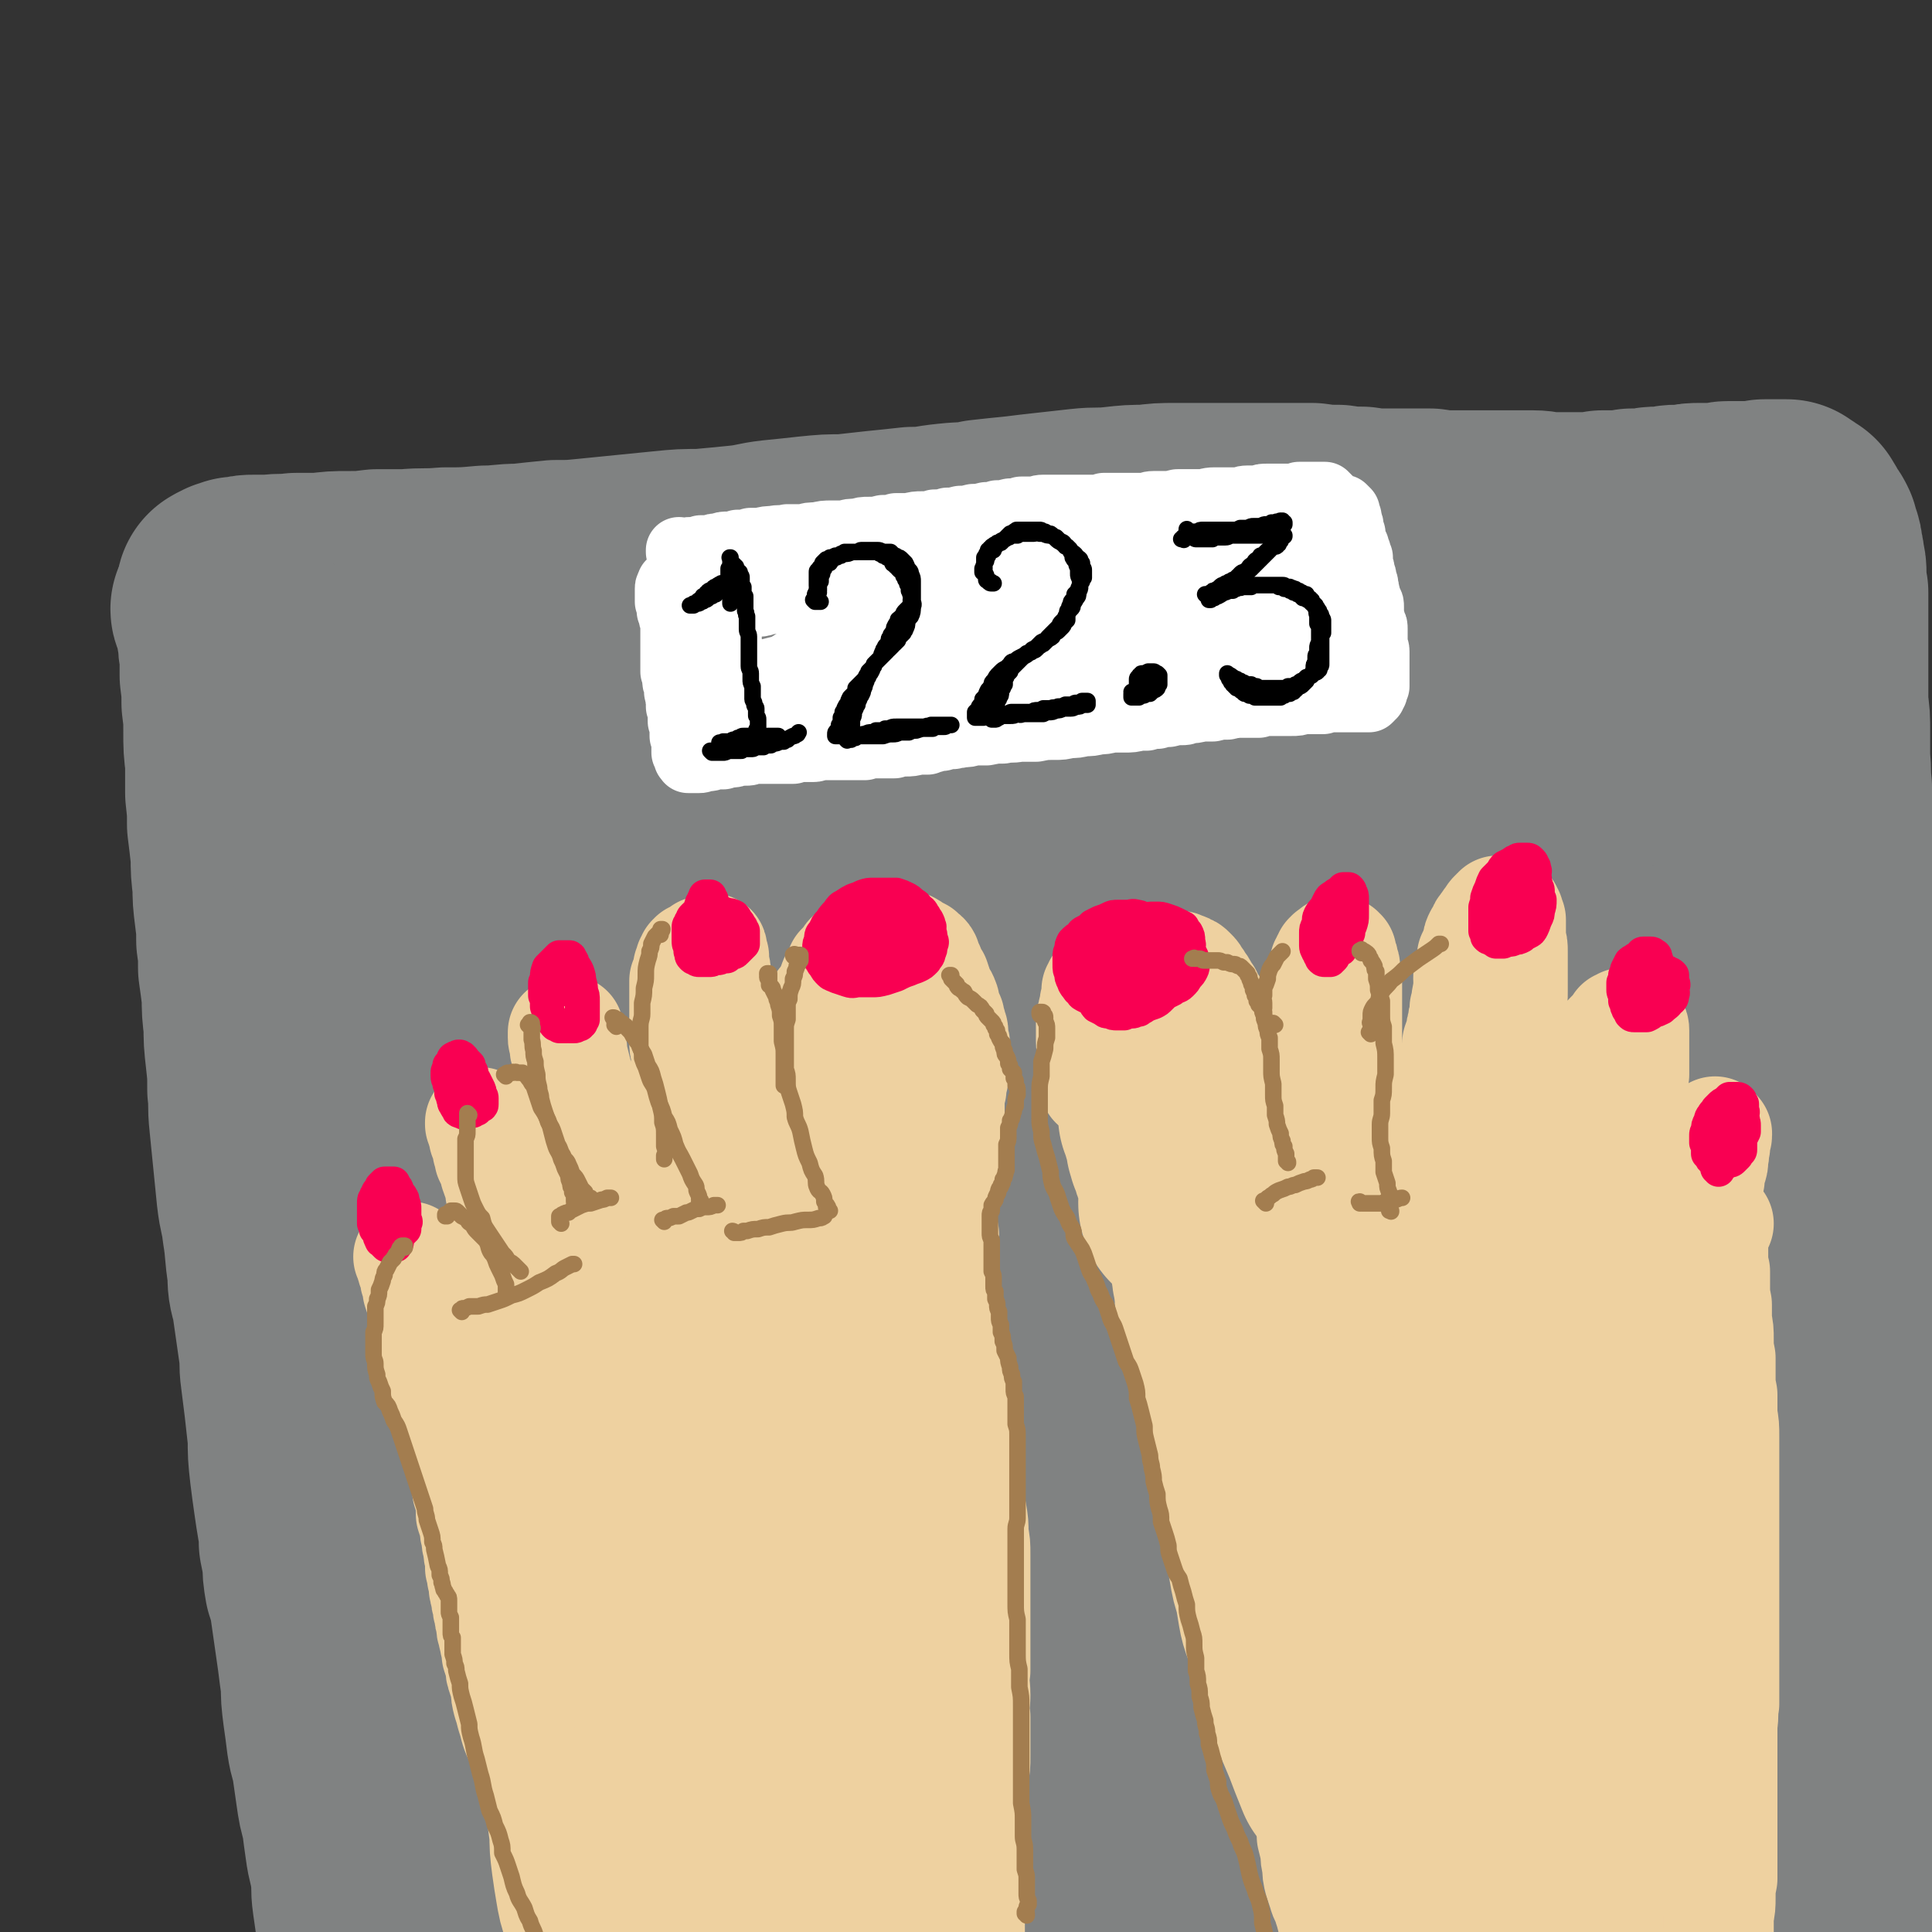
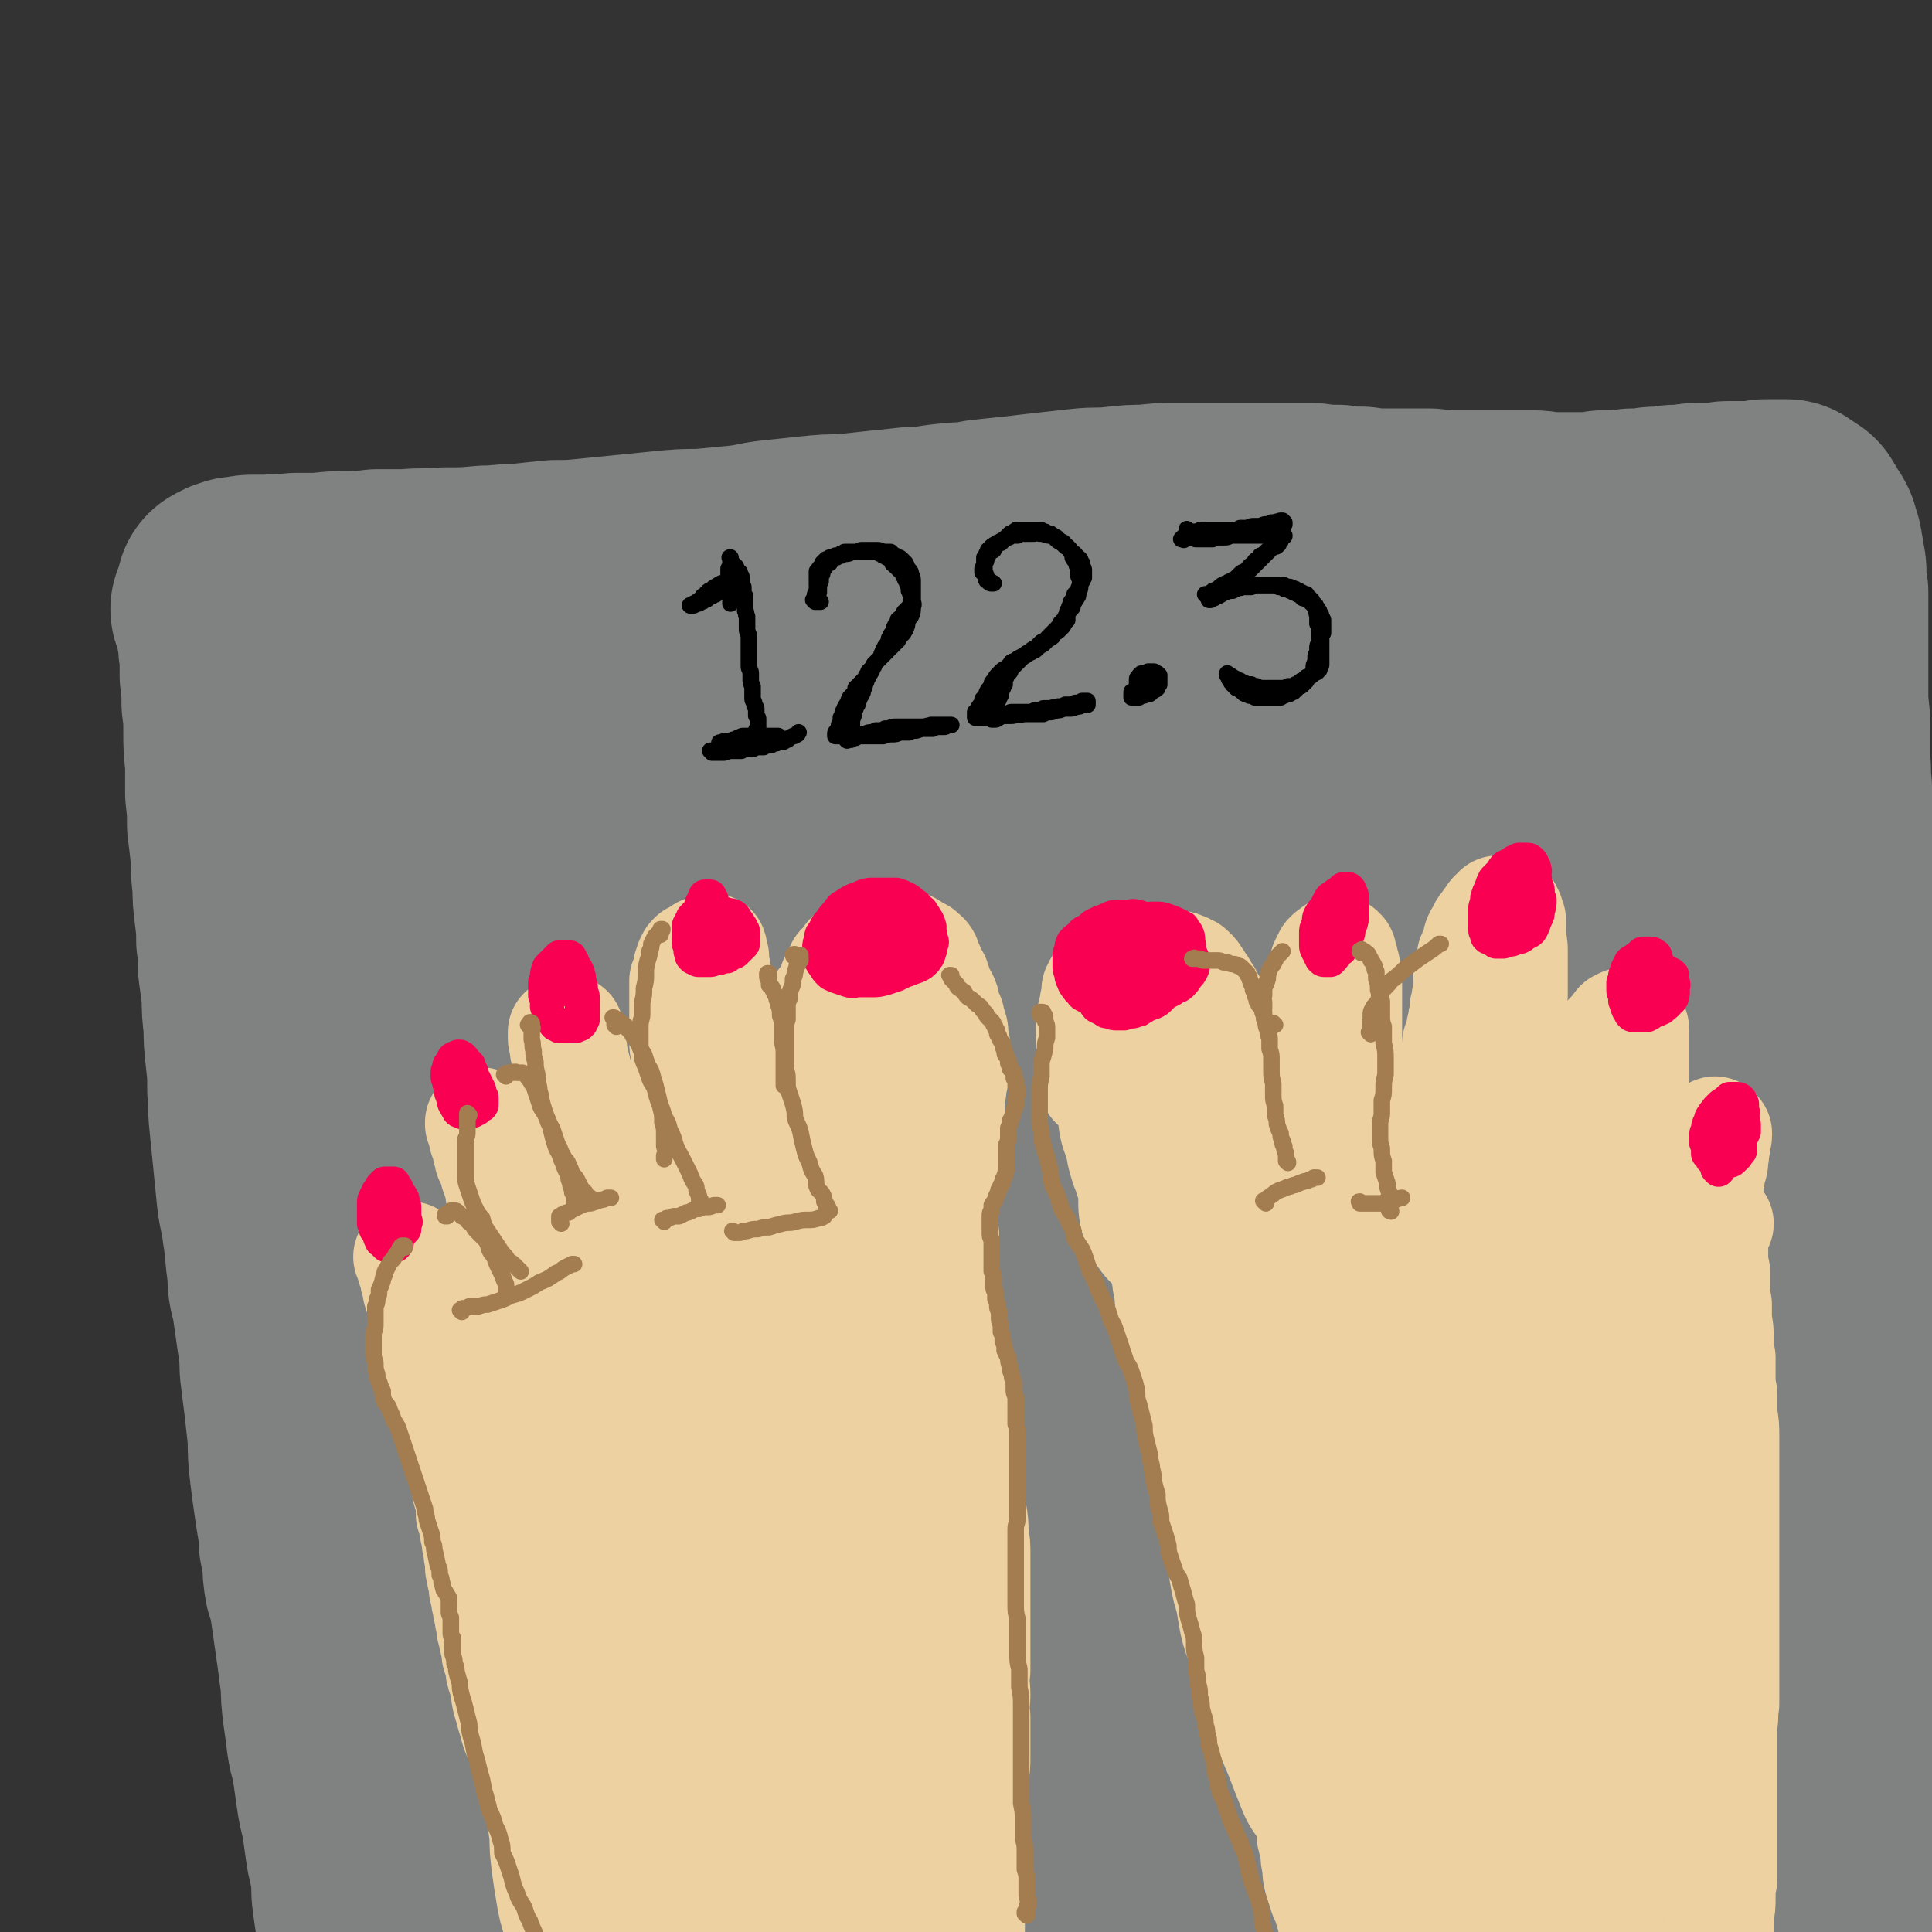
<svg xmlns="http://www.w3.org/2000/svg" viewBox="0 0 1050 1050" version="1.1">
  <rect x="0" y="0" width="1050" height="1050" fill="#333333" stroke="none" />
  <g fill="none" stroke="rgb(128,130,130)" stroke-width="120" stroke-linecap="round" stroke-linejoin="round">
    <path d="M121,332c0,0 -1,0 -1,-1 0,0 0,0 0,0 0,0 0,0 0,0 0,0 0,0 0,0 1,0 1,0 1,1 0,1 0,1 1,3 0,2 0,2 1,4 0,4 0,4 1,7 0,5 0,5 1,9 0,6 0,6 0,12 1,8 1,8 1,15 1,8 1,8 1,15 0,9 0,9 1,17 0,9 0,9 0,17 1,9 1,9 1,17 1,8 1,8 2,17 0,8 0,8 1,16 0,7 0,7 1,15 1,8 1,8 1,15 1,7 1,7 1,15 1,7 1,7 2,15 0,8 0,8 1,16 0,8 0,8 1,17 1,9 1,9 1,18 1,8 0,8 1,17 1,10 1,10 2,20 1,10 1,10 2,20 1,9 2,9 3,18 2,12 1,12 3,24 0,7 0,7 2,14 1,7 1,7 2,14 1,7 1,7 2,14 1,7 0,7 1,14 1,8 1,8 2,16 1,9 1,9 2,18 0,9 0,9 1,18 1,8 1,8 2,15 1,7 1,7 2,13 1,5 1,5 1,11 1,5 1,5 2,10 0,6 0,6 1,12 2,6 2,6 3,12 1,7 1,7 2,14 1,7 1,7 2,14 1,8 1,8 2,15 0,7 0,7 1,15 1,7 1,7 2,15 1,7 2,7 3,14 1,7 1,7 2,14 1,7 1,7 3,14 1,8 1,8 2,15 1,8 2,8 3,16 1,7 0,7 1,14 1,7 1,7 2,14 1,6 2,6 3,13 1,6 1,6 2,12 1,6 0,6 1,12 1,6 1,6 2,12 1,6 1,6 2,13 1,6 1,6 1,12 1,6 1,6 2,11 1,6 0,6 1,11 1,5 1,5 3,10 1,5 1,5 2,9 1,3 1,3 2,7 1,2 1,3 1,5 1,2 1,2 2,4 0,1 0,1 1,2 0,0 0,0 0,0 " />
    <path d="M124,324c0,-1 -1,-1 -1,-1 0,-1 0,0 0,0 0,0 0,0 0,-1 0,0 0,0 0,0 0,-1 0,0 1,-1 0,0 0,0 1,0 1,-1 1,-1 1,-1 2,0 2,0 3,-1 2,0 2,0 3,0 3,-1 3,-1 6,-1 4,0 4,0 9,0 7,-1 7,0 14,-1 7,0 7,0 13,0 8,-1 8,-1 15,-1 8,0 8,0 16,-1 8,0 8,0 16,0 10,-1 10,0 21,-1 11,0 11,0 22,-1 9,0 9,-1 19,-1 9,-1 9,-1 19,-2 9,0 9,0 19,-1 10,-1 10,-1 20,-2 10,-1 10,-1 20,-2 10,-1 10,-1 20,-1 11,-1 11,-1 21,-2 10,-1 10,-2 19,-3 10,-1 10,-1 19,-2 10,-1 10,-1 19,-1 9,-1 9,-1 18,-2 10,-1 10,-1 19,-2 10,0 10,-1 20,-2 9,-1 9,0 18,-2 9,-1 9,-1 19,-2 8,-1 8,-1 17,-2 9,-1 9,-1 18,-2 9,-1 9,0 18,-1 9,-1 9,-1 17,-1 8,-1 8,-1 16,-1 8,0 8,0 15,0 8,0 8,0 16,0 7,0 7,0 15,0 7,0 7,0 14,0 7,0 7,0 14,0 7,1 7,1 14,1 6,1 6,1 13,1 6,1 6,1 12,1 6,0 6,0 13,0 6,0 6,0 12,0 6,1 6,1 12,1 5,0 5,0 11,0 4,0 4,0 9,0 3,0 3,0 7,0 4,0 4,0 8,0 5,0 5,0 9,0 5,0 5,1 9,1 4,0 4,0 8,0 6,0 6,0 12,0 5,0 5,0 9,-1 4,0 4,0 8,0 4,0 4,0 8,-1 2,0 2,0 5,0 2,0 2,0 4,0 2,-1 2,-1 5,-1 2,0 2,0 5,0 3,-1 3,-1 5,-1 3,0 3,0 6,0 3,-1 3,-1 7,-1 2,0 2,0 5,0 3,0 3,0 6,0 2,0 2,-1 4,-1 3,0 3,0 5,0 3,0 3,0 5,0 2,0 2,0 5,0 2,0 2,0 5,-1 2,0 2,0 5,0 1,0 1,0 3,0 2,0 2,0 4,0 1,1 1,1 3,2 0,0 0,0 1,1 1,1 1,1 2,1 0,1 0,1 1,2 1,1 1,1 1,3 1,1 1,1 2,2 1,1 1,1 2,3 0,2 0,2 1,4 1,2 1,2 1,5 1,3 1,3 1,5 1,4 1,4 1,7 0,5 0,5 1,10 0,5 0,5 0,10 0,5 0,5 0,11 0,6 0,6 0,13 0,6 0,6 0,13 0,7 0,7 0,14 1,7 1,7 1,15 0,7 0,7 0,15 1,8 0,8 1,15 0,8 0,8 0,16 1,7 0,7 1,15 0,7 0,7 0,15 1,7 1,7 1,14 1,7 1,7 1,14 1,7 1,7 2,14 1,7 1,7 2,14 1,7 1,7 2,14 1,8 1,8 2,15 1,8 1,8 2,15 1,8 1,8 2,16 1,8 1,8 1,16 1,9 1,9 2,18 0,9 0,9 1,18 1,8 1,8 2,17 1,7 1,7 2,15 1,7 1,7 2,14 1,7 1,7 3,13 1,6 1,6 2,13 1,6 1,6 2,13 0,6 0,6 1,13 0,7 0,7 1,14 0,8 1,8 1,15 0,8 0,8 1,15 0,8 0,8 0,15 1,7 1,7 1,15 0,7 0,7 1,14 0,6 0,6 0,13 1,6 0,6 1,12 0,7 0,7 1,13 0,6 0,6 1,13 0,7 0,7 0,13 1,8 1,8 1,15 1,8 0,8 1,15 0,8 0,8 0,16 0,8 0,8 0,16 0,8 0,8 0,15 0,8 0,8 0,15 -1,7 -1,7 -1,14 0,6 0,6 0,13 0,6 0,6 0,12 0,6 0,6 0,12 0,6 0,6 0,12 1,7 1,7 2,13 0,7 0,7 1,14 0,8 0,8 1,16 0,8 0,8 1,16 1,9 1,9 1,17 1,8 1,8 1,16 0,6 0,6 1,13 0,6 0,6 0,11 0,4 0,4 0,8 0,3 0,3 0,6 0,2 0,2 0,4 0,2 0,2 0,3 0,1 1,1 0,1 0,0 0,0 0,0 -3,-1 -3,-1 -5,-2 -2,-2 -2,-2 -4,-4 " />
    <path d="M269,453c0,0 -1,-1 -1,-1 -2,-3 -2,-3 -4,-6 -5,-5 -4,-5 -9,-10 -3,-3 -3,-4 -7,-6 -3,-2 -3,-2 -6,-3 -4,-1 -4,-1 -8,-2 -5,-1 -5,-1 -11,-1 -5,-1 -5,0 -11,-1 -6,0 -6,0 -12,0 -5,1 -5,1 -11,1 -6,0 -6,0 -12,1 -5,0 -5,0 -10,1 -4,0 -4,0 -8,0 -2,0 -2,0 -4,0 -2,0 -2,0 -3,0 -1,0 -1,0 -2,0 -1,0 -1,0 -1,0 -1,0 -1,0 -1,0 2,-1 2,0 4,-1 4,-1 4,-1 7,-2 6,-1 6,-1 11,-2 9,-2 9,-2 18,-4 11,-2 11,-2 21,-4 13,-3 13,-3 26,-5 18,-3 18,-3 35,-5 16,-3 16,-3 32,-4 17,-2 17,-1 34,-3 18,-2 18,-2 36,-3 19,-2 19,-2 38,-3 19,-2 19,-2 39,-4 19,-1 19,-1 38,-2 18,-1 18,-1 36,-2 18,-1 18,-1 36,-2 18,-1 18,-1 36,-2 19,0 19,-1 37,-1 19,-1 19,-1 38,-1 18,-1 18,0 35,-1 16,0 16,0 33,0 13,1 13,1 26,1 13,0 13,0 26,0 11,0 11,0 22,0 8,0 8,0 15,-1 10,0 10,0 19,-1 11,-1 11,0 21,-1 8,-1 8,-1 17,-2 5,0 5,0 10,0 5,0 5,-1 10,-1 6,0 6,0 12,0 6,0 6,0 12,0 5,1 5,1 10,2 5,1 5,1 9,2 3,1 3,1 6,3 2,0 2,1 3,2 1,1 1,1 1,2 0,1 0,2 -1,3 -3,1 -3,1 -7,2 -7,2 -7,2 -14,3 -17,4 -17,4 -35,7 -21,3 -21,3 -42,6 -27,3 -27,3 -54,6 -23,3 -23,3 -46,6 -22,3 -22,3 -44,7 -23,3 -23,3 -47,7 -24,4 -24,5 -49,9 -24,3 -24,3 -49,7 -24,3 -24,3 -49,6 -23,3 -23,3 -46,6 -22,2 -22,2 -44,5 -21,2 -21,2 -42,4 -20,2 -20,2 -39,4 -17,1 -17,1 -35,2 -15,1 -15,1 -30,2 -12,1 -12,1 -25,2 -8,0 -8,0 -16,0 -4,1 -4,1 -9,1 -5,0 -5,0 -10,1 -2,0 -2,0 -5,1 -1,0 -1,0 -2,0 -1,0 -1,0 -1,0 0,1 0,1 0,1 0,1 0,1 0,1 0,2 0,2 -1,3 0,2 0,2 -1,4 0,3 0,3 -1,5 0,3 0,3 0,5 -1,2 -1,2 0,4 0,2 -1,2 0,5 0,2 0,3 1,5 3,2 3,2 6,4 5,3 5,3 11,5 12,3 12,3 25,4 14,2 14,1 28,2 15,1 15,0 30,1 16,1 16,2 32,3 17,1 17,1 34,2 18,1 18,2 37,2 19,1 19,1 39,0 22,0 22,0 43,-2 22,-2 22,-2 44,-4 23,-2 23,-3 45,-4 23,-1 23,-1 45,-2 21,-1 21,-2 42,-3 20,-1 20,-1 41,-2 20,-1 20,-2 40,-3 19,-2 19,-2 38,-4 15,-1 15,-1 30,-3 10,-1 10,-1 20,-1 12,-1 12,-1 24,-1 7,0 7,0 14,0 6,0 6,0 11,0 6,1 6,1 11,2 5,1 5,1 10,2 4,1 4,1 8,3 2,1 3,1 5,3 1,1 0,2 1,3 0,1 0,1 0,3 -1,1 -1,2 -3,3 -2,2 -3,2 -6,3 -10,4 -10,5 -20,8 -14,4 -14,4 -29,7 -19,5 -19,5 -38,8 -23,5 -23,5 -47,9 -20,3 -20,3 -42,5 -20,3 -20,3 -41,5 -22,2 -22,2 -45,4 -24,2 -24,1 -48,4 -24,2 -24,2 -49,4 -23,2 -23,3 -47,4 -23,2 -23,2 -47,4 -22,1 -22,1 -43,2 -21,1 -21,1 -42,2 -19,2 -19,2 -38,3 -18,2 -18,2 -35,4 -15,2 -15,2 -30,4 -11,2 -11,2 -23,5 -7,1 -7,1 -14,3 -3,1 -4,1 -6,2 -2,1 -2,1 -3,2 0,1 -1,1 -1,2 0,1 0,1 1,2 0,3 0,3 2,5 4,5 4,5 8,9 5,5 5,5 10,9 6,5 6,5 13,9 9,5 9,5 18,8 11,4 11,4 22,7 12,3 12,3 25,5 14,3 14,2 28,4 17,1 17,1 33,2 18,0 18,1 35,0 19,0 19,-1 38,-2 20,-2 20,-2 40,-5 21,-2 21,-2 41,-5 21,-3 21,-3 42,-7 22,-3 22,-3 44,-6 22,-3 22,-3 44,-7 22,-3 22,-3 44,-6 19,-2 19,-2 39,-4 18,-2 18,-2 36,-3 12,-1 12,-1 24,-2 11,0 11,0 22,-1 14,0 14,0 27,0 9,-1 9,-1 19,-1 6,1 6,1 12,1 6,1 6,1 12,2 6,1 6,1 12,3 6,2 6,2 12,5 4,2 4,2 8,5 3,2 3,2 5,5 2,2 1,3 2,5 0,3 0,3 0,6 -1,3 -1,3 -3,5 -3,4 -4,4 -7,6 -5,4 -5,4 -11,7 -11,5 -11,5 -22,9 -15,5 -15,5 -30,9 -14,4 -14,4 -29,6 -23,4 -23,4 -45,7 -23,3 -23,3 -46,6 -22,3 -22,3 -44,6 -23,3 -23,3 -46,6 -23,2 -23,2 -47,4 -24,2 -24,2 -48,3 -23,2 -23,1 -46,2 -21,1 -21,1 -43,1 -21,1 -21,1 -43,1 -19,1 -19,1 -38,1 -17,1 -17,1 -34,2 -15,1 -15,1 -29,2 -12,1 -12,1 -24,3 -9,1 -9,0 -18,2 -6,0 -6,0 -12,2 -4,1 -4,1 -7,2 -1,1 -1,1 -3,2 -1,1 -1,1 -2,2 0,1 0,1 0,2 0,2 0,2 0,4 -1,2 -1,2 0,4 0,4 0,4 0,7 1,4 1,4 2,9 1,5 1,5 2,10 1,5 0,5 1,11 1,4 1,5 4,9 2,4 2,5 5,8 4,3 4,4 9,6 6,3 6,2 12,3 8,2 9,2 17,2 12,1 12,1 23,0 15,0 15,1 29,0 17,-2 17,-2 34,-4 19,-3 19,-3 38,-6 20,-3 20,-4 40,-7 20,-4 20,-4 40,-8 20,-4 20,-4 40,-8 19,-4 19,-4 38,-8 18,-5 18,-5 35,-9 17,-4 16,-5 33,-9 17,-4 17,-4 33,-7 17,-4 17,-4 35,-7 17,-3 17,-3 35,-5 14,-1 14,-1 28,-1 11,-1 11,-1 22,-1 13,0 13,-1 26,0 13,1 13,1 25,3 7,1 7,1 15,2 6,2 6,2 13,3 7,2 7,2 14,4 7,2 7,3 14,5 6,3 6,2 12,5 4,3 4,3 8,5 3,3 3,3 6,6 1,2 1,2 3,4 1,2 1,2 1,4 1,2 1,2 1,4 0,2 0,2 0,3 0,2 -1,2 -1,3 -1,1 -1,2 -3,3 -2,2 -2,2 -5,3 -4,3 -4,3 -8,4 -7,3 -7,3 -13,5 -14,4 -14,4 -28,7 -18,5 -18,5 -37,8 -18,4 -18,4 -37,6 -26,3 -26,3 -51,5 -22,2 -22,2 -43,4 -22,2 -22,2 -45,3 -23,2 -23,1 -47,3 -23,1 -23,1 -47,2 -23,1 -23,1 -47,1 -22,1 -22,1 -44,2 -21,0 -21,0 -41,0 -18,1 -18,1 -36,1 -17,1 -17,1 -33,2 -15,1 -15,1 -30,2 -13,1 -13,2 -26,3 -11,1 -11,1 -21,2 -8,1 -8,1 -17,2 -6,2 -6,2 -12,4 -5,1 -5,0 -11,1 -4,1 -4,1 -8,2 -3,1 -3,1 -6,2 -2,0 -2,1 -3,1 -1,1 -1,1 -2,2 -1,0 -1,0 -1,1 -1,1 -1,0 -2,1 -1,2 0,2 -1,3 -1,2 -1,1 -2,3 -1,1 -1,1 -1,3 -1,2 -1,2 -2,3 -1,2 0,2 -1,3 0,2 0,2 0,3 -1,1 -1,1 -1,2 0,1 0,1 0,3 0,1 0,1 -1,3 0,1 0,1 0,3 -1,2 0,2 -1,4 -1,2 -1,2 -3,3 -1,2 -1,2 -3,3 -1,1 -1,1 -2,2 -2,0 -2,0 -4,1 -2,1 -2,1 -4,1 -2,0 -3,1 -5,0 -2,0 -2,-1 -4,-3 -2,-3 -2,-3 -4,-7 -3,-6 -3,-6 -5,-13 -3,-9 -3,-9 -4,-18 -2,-11 -3,-11 -4,-22 -1,-12 -1,-12 -2,-24 -1,-14 -1,-14 -1,-27 0,-15 0,-15 0,-29 0,-14 0,-14 0,-28 1,-13 2,-13 3,-25 1,-10 1,-10 2,-21 1,-8 1,-8 2,-17 0,-6 1,-6 2,-12 0,-4 0,-4 1,-7 1,-2 1,-2 1,-3 0,-1 0,-1 0,-1 0,0 0,0 0,0 0,1 0,1 0,2 0,3 0,3 0,7 0,7 0,7 1,14 1,12 1,12 2,24 2,16 2,16 4,32 3,19 3,19 6,39 5,29 5,29 11,57 6,28 6,28 13,56 5,20 5,20 10,39 5,17 6,17 10,34 5,15 5,15 8,31 3,13 3,13 6,27 2,11 1,11 3,23 2,10 2,10 4,20 1,8 1,8 2,16 1,5 1,5 2,10 1,1 1,2 2,2 0,0 0,-1 1,-2 0,-1 0,-1 0,-3 1,-4 1,-4 2,-8 2,-9 2,-9 4,-18 3,-15 3,-16 5,-31 3,-18 3,-18 6,-36 3,-19 3,-19 5,-37 2,-18 2,-18 3,-36 1,-17 1,-17 2,-34 1,-16 1,-16 2,-32 1,-13 1,-13 2,-27 1,-8 1,-8 3,-17 0,-4 0,-4 1,-7 0,-1 1,-1 1,-1 1,0 1,1 1,2 2,4 2,4 4,7 3,6 3,6 6,13 4,10 4,10 8,21 6,13 5,13 10,27 6,16 6,16 12,32 6,17 6,17 12,33 5,14 5,14 10,29 4,10 4,10 7,21 2,7 2,7 4,14 1,4 1,4 2,8 1,1 1,1 1,2 0,0 0,0 1,0 0,-1 0,-1 0,-1 1,-2 1,-2 1,-3 2,-2 2,-2 3,-5 3,-5 3,-5 5,-10 3,-9 3,-9 6,-18 3,-10 3,-10 6,-21 3,-12 3,-12 6,-24 4,-11 3,-12 7,-23 3,-9 3,-9 7,-16 1,-3 2,-4 5,-5 1,-1 2,-1 3,0 2,2 2,2 4,5 4,5 4,5 7,10 4,9 4,9 7,18 5,13 4,13 8,25 4,15 3,15 7,29 3,15 3,15 6,30 3,13 3,13 6,25 2,9 2,9 4,17 2,5 2,5 4,9 1,2 1,2 2,3 1,1 2,1 2,0 1,-1 1,-1 2,-2 1,-3 1,-3 2,-5 2,-5 2,-5 4,-9 3,-9 4,-9 6,-18 4,-11 4,-12 7,-24 3,-13 3,-13 6,-27 4,-15 4,-15 7,-30 4,-15 3,-15 7,-31 3,-12 3,-12 7,-24 2,-7 2,-8 6,-14 1,-3 2,-3 5,-4 1,0 2,0 3,1 3,2 3,3 5,5 3,6 4,6 7,12 6,10 6,10 11,20 6,14 5,14 10,28 5,15 5,15 10,31 5,16 5,16 9,31 3,14 4,14 6,29 2,10 1,10 3,20 1,7 1,7 2,13 1,4 1,4 2,7 1,1 1,2 2,2 0,0 0,0 1,-1 1,-2 0,-2 1,-4 2,-4 2,-4 4,-7 4,-8 4,-8 7,-15 4,-11 4,-11 7,-21 4,-13 4,-13 7,-26 3,-14 3,-14 6,-28 3,-14 3,-14 6,-27 2,-12 2,-13 5,-24 3,-9 3,-9 6,-17 2,-4 2,-5 6,-8 1,-1 3,-1 4,0 4,1 4,2 6,6 4,6 4,6 8,12 5,9 5,9 9,19 6,11 5,11 10,23 4,11 4,11 8,21 3,10 3,10 6,19 2,8 2,8 4,15 1,5 1,6 1,11 1,3 1,3 1,6 0,1 0,1 0,2 0,1 0,1 0,1 1,0 1,-1 1,-1 1,-2 1,-2 2,-4 2,-3 2,-3 3,-6 2,-7 2,-7 5,-13 2,-9 2,-9 5,-19 3,-9 3,-9 6,-19 3,-10 3,-10 6,-20 3,-10 3,-10 6,-19 3,-8 3,-8 6,-15 2,-4 2,-5 5,-8 1,-1 1,-2 3,-1 1,0 2,0 3,2 2,2 2,2 4,5 3,5 4,5 6,10 3,7 3,7 6,15 2,9 2,9 4,18 2,8 2,8 3,17 1,9 1,9 3,17 1,8 0,8 1,16 1,7 1,7 1,15 1,6 0,6 1,12 0,4 0,4 1,8 1,3 0,3 2,6 0,0 0,0 1,0 0,0 0,0 1,0 1,-1 1,-1 1,-3 2,-2 2,-2 3,-5 2,-7 2,-7 4,-13 3,-12 3,-12 6,-24 3,-14 3,-14 6,-29 3,-15 3,-15 6,-30 4,-16 4,-16 7,-31 3,-13 3,-13 6,-25 3,-9 2,-9 6,-17 2,-3 3,-3 6,-6 1,-1 2,-1 3,-1 2,1 2,2 3,4 2,3 2,4 4,7 3,7 3,7 5,13 4,11 4,11 7,22 3,13 3,14 5,27 3,15 3,15 4,30 1,15 1,15 2,30 0,14 0,14 0,28 0,12 0,12 -1,24 -1,10 -1,10 -3,19 -1,7 -1,7 -2,14 -1,4 -1,4 -2,8 -1,2 -1,2 -2,3 0,0 0,0 0,0 -1,-3 -1,-3 -1,-5 1,-4 1,-4 1,-9 1,-8 1,-8 1,-17 1,-12 1,-12 1,-24 1,-14 1,-14 2,-29 2,-16 2,-16 3,-32 2,-18 2,-18 3,-35 2,-18 2,-18 4,-35 2,-16 2,-16 4,-31 2,-12 2,-13 4,-25 2,-7 2,-8 5,-15 1,-3 1,-5 4,-6 2,-1 3,0 5,2 3,4 3,5 5,10 3,7 3,7 5,15 4,11 4,11 7,23 3,14 3,14 5,28 2,14 2,14 2,28 1,14 1,15 1,29 0,13 -1,13 -2,27 -2,11 -2,11 -4,22 -2,9 -2,9 -4,18 -2,7 -2,7 -5,13 -1,4 -1,4 -3,7 0,2 0,2 -2,3 0,0 -1,0 -1,-1 -1,-1 0,-1 -1,-2 0,-2 0,-2 0,-5 0,-3 0,-3 0,-6 0,-4 1,-4 1,-8 0,-3 0,-3 1,-7 0,-3 0,-3 0,-5 1,-2 1,-2 1,-3 0,0 0,-1 0,0 0,0 0,0 0,1 0,1 1,1 0,2 -1,2 -1,2 -2,4 -3,3 -2,3 -5,6 -4,4 -4,4 -9,8 -6,5 -6,5 -14,10 -6,4 -6,4 -12,9 " />
  </g>
  <g fill="none" stroke="rgb(255,255,255)" stroke-width="36" stroke-linecap="round" stroke-linejoin="round">
-     <path d="M370,300c0,0 -1,-1 -1,-1 0,0 0,0 0,1 0,0 0,0 0,0 1,0 0,-1 0,-1 0,0 0,1 0,1 1,0 1,0 1,0 0,0 0,0 1,0 1,0 1,0 1,0 2,-1 2,-1 3,-1 1,0 1,0 2,0 2,0 2,0 4,-1 3,0 3,0 5,0 2,-1 2,-1 5,-1 2,-1 2,-1 5,-1 2,0 2,0 5,-1 4,0 4,0 7,-1 3,0 3,0 5,0 4,-1 4,-1 7,-1 4,-1 4,0 8,-1 4,0 4,0 9,0 3,-1 3,-1 7,-1 4,-1 4,-1 8,-1 3,0 3,0 7,0 3,-1 3,-1 7,-1 3,-1 3,-1 6,-1 4,0 4,0 8,-1 4,0 4,0 7,-1 4,0 4,0 7,0 4,-1 4,-1 7,-1 4,0 4,0 7,-1 4,0 4,0 7,-1 3,0 3,0 7,-1 3,0 3,0 7,-1 3,0 3,0 7,-1 3,0 3,0 6,-1 3,0 3,0 7,-1 2,0 3,0 6,-1 3,0 3,0 6,0 3,0 3,-1 6,-1 4,0 4,0 7,0 4,0 4,0 7,0 3,0 3,0 7,0 3,0 3,0 6,0 3,0 3,0 6,-1 4,0 4,0 7,0 3,0 3,0 7,0 3,0 3,0 7,0 3,0 3,-1 6,-1 3,0 3,0 6,0 3,0 3,0 7,-1 3,0 3,0 6,0 4,0 4,0 7,0 3,0 3,-1 7,-1 3,0 3,0 6,0 3,0 3,0 6,0 3,0 3,-1 6,-1 3,0 3,0 6,0 2,-1 2,-1 5,-1 3,0 3,0 5,0 2,0 2,0 5,0 2,0 2,0 4,0 2,0 2,0 3,-1 2,0 2,0 3,0 2,0 2,0 3,0 1,0 1,0 2,0 1,0 1,0 2,0 2,0 2,0 3,0 1,0 1,0 1,0 0,0 0,1 0,1 1,0 1,0 1,0 0,1 0,1 1,1 0,1 0,1 0,1 1,0 0,0 1,1 0,0 0,0 1,1 1,0 1,0 2,1 0,0 0,0 1,0 1,1 1,0 2,1 0,0 0,0 1,0 1,1 1,1 1,1 1,1 1,1 1,1 0,1 0,1 0,2 1,1 1,1 1,2 0,1 0,1 0,2 1,1 1,1 1,3 0,1 0,1 1,3 0,2 0,2 0,3 1,2 1,2 2,4 0,1 0,1 1,3 0,2 0,2 1,3 0,2 0,2 0,4 1,2 1,2 1,4 1,2 1,2 1,4 1,2 1,2 1,4 1,2 0,2 1,4 0,2 1,2 1,4 1,1 1,1 1,3 0,2 0,2 0,4 0,2 1,2 1,5 1,1 1,1 1,3 0,2 0,2 0,4 0,3 0,3 0,5 0,1 1,1 1,3 0,2 0,2 0,4 0,1 0,1 0,3 0,2 0,2 0,3 0,2 0,2 0,4 0,1 0,1 0,2 0,1 0,1 0,3 -1,1 -1,1 -1,1 0,1 0,1 0,2 -1,0 0,0 -1,1 0,0 0,0 0,1 0,0 -1,0 -1,0 0,0 1,0 0,1 0,0 0,0 0,0 0,0 0,0 -1,1 0,0 0,0 0,0 0,0 0,0 -1,0 0,0 0,0 -1,0 -1,0 -1,0 -1,0 -1,0 -1,0 -2,0 -1,0 -1,0 -2,0 -2,0 -2,0 -3,0 -1,0 -1,0 -3,0 -2,0 -2,0 -4,0 -2,0 -2,0 -4,0 -2,0 -2,0 -4,1 -3,0 -3,0 -6,0 -2,0 -2,0 -5,0 -3,1 -3,1 -6,1 -3,0 -3,0 -6,0 -3,0 -3,0 -6,0 -3,0 -3,0 -6,1 -3,0 -3,0 -6,0 -3,0 -3,0 -7,0 -2,1 -2,0 -4,1 -4,0 -4,0 -8,1 -3,0 -3,0 -6,0 -4,1 -4,1 -7,1 -2,1 -2,1 -4,1 -3,0 -3,0 -7,1 -3,0 -3,0 -6,1 -3,0 -3,0 -6,1 -2,0 -2,0 -4,0 -4,1 -4,1 -8,1 -4,0 -4,0 -7,0 -4,1 -4,1 -7,1 -4,1 -4,1 -8,1 -4,1 -4,1 -8,1 -4,1 -4,1 -8,1 -5,0 -5,0 -10,1 -4,0 -4,0 -9,0 -5,1 -5,0 -9,1 -4,0 -4,0 -9,1 -3,0 -3,0 -7,0 -3,1 -3,1 -6,1 -3,1 -3,0 -5,1 -3,0 -3,0 -6,1 -2,0 -2,0 -5,1 -2,0 -2,0 -3,1 -3,0 -3,0 -5,0 -4,1 -4,1 -7,1 -3,0 -3,0 -6,1 -2,0 -2,0 -5,0 -2,0 -2,0 -4,0 -4,0 -4,0 -7,1 -2,0 -2,0 -3,0 -2,0 -2,0 -4,0 -2,0 -2,0 -4,0 -1,0 -1,0 -2,0 -2,0 -2,0 -3,0 -1,0 -1,0 -2,0 -2,0 -2,0 -3,0 -2,0 -2,0 -3,0 -2,0 -2,1 -4,1 -1,0 -1,0 -2,0 -2,0 -2,0 -3,0 -2,0 -2,0 -3,0 -2,0 -2,0 -3,1 -1,0 -1,0 -3,0 -2,0 -2,0 -3,0 -2,0 -2,0 -3,0 -2,0 -2,0 -3,0 -2,0 -2,0 -3,0 -2,0 -2,0 -3,0 -2,0 -2,0 -4,0 -2,1 -2,1 -4,1 -2,0 -2,0 -4,0 -2,1 -2,1 -4,1 -2,0 -2,0 -4,1 -1,0 -1,0 -3,0 -1,0 -1,0 -2,0 -2,1 -2,1 -3,1 -1,0 -1,0 -2,0 -1,0 -1,0 -1,0 -1,1 -1,1 -2,1 0,0 0,0 -1,0 -1,0 -1,0 -1,0 -1,0 -1,0 -1,0 -1,0 -1,0 -1,0 0,0 0,0 -1,0 0,0 0,0 0,0 -1,0 -1,0 -1,0 0,-1 0,-1 0,-1 -1,0 -1,0 -1,-1 0,0 0,0 0,-1 -1,-1 -1,-1 -1,-1 0,-1 0,-1 0,-2 0,-2 0,-2 0,-3 0,-2 0,-2 -1,-4 0,-2 0,-2 0,-3 0,-3 0,-3 -1,-5 0,-2 0,-2 0,-4 0,-2 0,-2 -1,-4 0,-2 0,-2 0,-4 -1,-2 0,-2 -1,-4 0,-2 0,-2 0,-4 -1,-1 -1,-1 -1,-3 0,-2 0,-2 -1,-4 0,-2 0,-2 0,-4 0,-2 0,-2 0,-4 0,-2 0,-2 0,-4 0,-2 0,-2 0,-4 0,-2 0,-2 0,-4 0,-2 0,-2 0,-4 0,-2 0,-2 0,-3 -1,-2 -1,-2 -1,-4 0,-1 0,-1 -1,-2 0,-2 0,-2 0,-3 0,-1 0,-1 -1,-2 0,-1 0,-1 0,-2 0,0 0,0 0,-1 0,-1 0,-1 0,-2 0,0 0,0 0,-1 0,-1 0,-1 0,-1 0,-1 0,-1 1,-2 0,0 0,0 0,-1 1,0 1,0 1,0 0,-1 1,-1 1,-1 0,0 0,0 1,-1 0,0 0,0 0,0 0,-1 0,-1 0,-1 1,0 1,0 1,-1 0,0 0,0 0,0 0,0 0,0 0,0 0,0 0,0 0,0 0,0 0,0 0,0 0,0 1,0 1,0 0,0 0,0 0,0 1,0 1,0 1,0 0,0 0,0 1,0 0,0 0,-1 1,-1 1,0 1,0 1,0 2,0 2,0 3,0 2,0 2,0 4,0 2,0 2,0 5,0 4,0 4,0 7,0 4,0 4,0 8,0 4,0 4,0 9,0 4,0 4,0 9,0 5,0 5,0 9,0 5,0 5,0 11,0 5,0 5,0 10,0 5,-1 5,-1 10,-1 5,0 5,0 10,0 6,-1 6,-1 11,-1 5,0 5,0 10,-1 5,0 5,0 9,0 5,-1 5,-1 10,-1 5,-1 5,-1 10,-1 5,0 5,0 11,-1 3,0 3,0 7,0 6,-1 6,0 12,-1 4,0 4,-1 9,-1 5,-1 5,-1 9,-1 5,0 5,0 9,0 4,-1 4,-1 8,-1 4,0 4,0 8,-1 4,0 4,0 8,0 3,0 3,0 7,0 3,0 3,0 7,-1 4,0 4,0 7,0 4,0 4,0 8,-1 3,0 3,0 6,0 4,0 4,0 7,-1 4,0 4,0 7,0 3,0 3,0 6,0 3,0 3,0 6,-1 3,0 3,1 6,0 3,0 3,0 6,0 2,0 2,0 5,0 3,0 3,0 6,0 2,0 2,0 4,-1 2,0 2,0 4,0 2,0 2,0 4,0 2,0 2,0 5,-1 1,0 1,0 3,0 2,0 2,0 4,0 1,0 1,0 2,0 0,-1 0,0 1,0 0,0 0,0 0,0 0,0 0,0 1,0 0,0 0,0 0,0 0,0 0,0 0,0 0,0 0,0 1,0 0,0 0,0 0,0 0,0 0,-1 1,0 0,0 0,0 1,0 0,0 0,0 1,0 0,0 0,0 1,0 1,1 1,1 1,1 1,0 1,0 1,1 0,1 0,1 0,1 0,2 0,2 1,3 0,2 0,2 0,4 0,2 0,2 0,5 0,2 0,2 0,5 0,3 0,3 0,6 0,2 0,2 0,5 0,2 0,2 0,4 0,1 0,1 1,3 0,2 0,2 0,3 0,2 0,2 1,3 0,2 0,2 1,3 0,2 0,1 1,3 0,0 0,1 0,1 0,1 0,1 0,2 0,1 0,1 0,1 0,1 0,1 0,1 -1,1 -1,1 -1,1 0,0 0,0 -1,0 -1,1 -1,1 -1,1 -1,0 -1,0 -2,1 0,0 0,0 -1,0 0,0 0,0 -1,1 -1,0 -1,0 -1,0 -1,0 -1,1 -1,1 -1,0 -1,0 -2,0 -2,0 -2,0 -3,0 -2,1 -2,1 -4,1 -2,0 -2,0 -5,0 -4,0 -4,0 -8,0 -5,0 -5,0 -10,0 -8,0 -8,0 -15,1 -10,0 -10,0 -19,1 -8,0 -8,0 -17,1 -8,1 -8,1 -16,2 -7,1 -7,1 -15,2 -6,1 -7,1 -13,2 -7,1 -7,1 -13,2 -7,1 -7,1 -14,3 -6,1 -6,2 -11,3 -6,1 -6,0 -12,1 -6,1 -6,1 -12,2 -6,1 -6,1 -12,2 -6,1 -6,1 -11,2 -6,1 -6,1 -12,3 -6,1 -6,1 -12,2 -6,1 -6,1 -12,2 -4,1 -5,1 -9,1 -4,1 -4,1 -8,2 -3,1 -3,1 -6,2 -3,0 -3,0 -5,1 -2,0 -2,0 -4,1 -1,0 -1,0 -3,0 -1,0 -1,0 -2,0 -1,0 -1,0 -2,0 -1,0 -1,-1 -1,-1 -1,0 -1,0 -1,0 0,-1 0,-1 -1,-1 0,0 0,0 -1,0 0,0 0,0 -1,0 -1,-1 -1,-1 -2,-1 -1,0 -1,0 -2,0 -1,0 -1,0 -2,0 -1,0 -1,0 -2,0 -1,0 -1,0 -1,-1 -1,0 -1,0 -1,0 0,0 0,0 -1,0 0,-1 0,-1 -1,-1 0,-1 0,-1 0,-2 -1,-1 -1,-1 -1,-2 0,-1 -1,-1 -1,-3 -1,-1 -1,-2 -1,-3 -1,-2 -1,-2 -1,-4 -1,-1 -1,-1 -2,-3 0,-1 -1,-1 -1,-2 -1,-1 -1,-1 -1,-3 -1,-1 -1,-1 -2,-2 0,-2 0,-2 -1,-4 -1,-2 0,-2 -1,-4 -1,-2 -1,-2 -1,-4 -1,-2 -1,-2 -1,-5 0,-2 0,-2 0,-4 0,-3 -1,-3 -1,-5 0,-2 0,-2 0,-4 0,-1 0,-1 0,-2 1,-1 1,-1 1,-2 0,-1 0,-1 1,-1 0,0 0,0 0,-1 1,0 1,0 1,0 1,-1 1,0 2,0 1,-1 1,-1 2,-1 1,0 1,0 2,0 1,0 1,0 2,0 1,0 2,0 3,0 1,0 1,0 3,0 2,0 2,0 4,-1 2,0 2,0 5,-1 3,-1 3,-1 6,-1 4,-1 4,-1 8,-2 5,-1 5,-1 11,-1 6,-1 6,-1 13,-2 7,-1 7,-1 14,-1 8,-1 8,-1 17,-1 7,0 7,0 15,-1 8,0 8,0 16,-1 8,-1 8,-1 16,-1 9,-1 9,-1 17,-2 8,-1 8,-1 17,-2 8,-1 8,-1 17,-1 8,-1 8,-1 16,-1 7,-1 7,-1 14,-1 6,0 6,0 12,0 6,-1 6,-1 12,-1 6,0 6,0 12,-1 6,0 6,0 12,0 5,0 5,0 9,-1 4,0 4,0 7,0 3,0 3,0 5,0 3,0 3,0 5,0 2,-1 2,0 4,0 2,0 2,-1 3,0 1,0 1,0 2,0 0,0 0,0 1,0 0,1 0,1 0,1 0,0 0,1 0,1 -1,0 -1,0 -1,0 -1,1 -1,1 -2,1 -2,1 -2,1 -3,2 -3,1 -3,1 -5,2 -2,2 -2,2 -5,4 -3,2 -3,2 -6,4 -3,2 -3,2 -6,3 -4,2 -4,3 -8,4 -5,2 -5,2 -9,4 -6,2 -6,2 -11,3 -6,2 -6,2 -12,3 -8,2 -8,2 -16,4 -8,1 -8,1 -16,2 -9,1 -9,1 -17,2 -9,0 -9,1 -18,1 -8,1 -8,1 -16,2 -8,0 -8,0 -16,1 -7,0 -7,0 -13,1 -7,0 -7,0 -13,1 -6,0 -6,0 -12,0 -5,0 -5,0 -10,0 -4,0 -4,0 -8,0 -4,0 -4,0 -7,0 -3,0 -3,0 -6,0 -3,0 -3,0 -5,0 -3,0 -3,0 -5,0 -3,1 -3,1 -5,2 -3,0 -3,0 -6,1 -2,1 -2,1 -5,2 -4,1 -3,2 -7,3 -4,2 -3,2 -7,4 -4,1 -4,1 -8,2 -3,1 -3,1 -6,2 -2,1 -2,1 -4,2 -2,0 -2,0 -3,1 -1,1 -1,1 -2,1 -1,1 -1,1 -2,1 0,0 0,0 -1,1 0,0 0,0 0,1 0,0 0,0 0,1 0,0 0,0 0,1 0,1 1,1 1,2 0,0 0,0 0,1 0,1 0,1 0,1 1,1 1,1 1,1 0,1 0,1 1,1 0,0 0,0 1,1 0,0 0,0 1,0 1,1 1,1 2,2 0,0 0,0 1,0 1,1 1,1 1,1 1,0 1,1 2,1 1,0 1,0 2,0 3,0 3,1 5,1 3,-1 3,-1 7,-1 6,-1 6,-1 12,-2 7,-1 7,-2 14,-3 7,-2 7,-2 15,-4 8,-2 8,-2 16,-3 8,-2 8,-2 15,-4 8,-2 8,-1 15,-3 8,-2 8,-2 16,-4 8,-2 8,-3 16,-5 8,-2 8,-2 17,-4 9,-2 9,-2 18,-3 9,-2 9,-2 18,-4 7,-1 7,-1 15,-2 6,-1 6,-1 12,-2 5,-1 5,-1 10,-2 5,-1 5,-1 10,-2 5,-1 5,-1 10,-2 6,-1 6,-1 11,-2 3,0 3,0 7,0 3,-1 3,-1 6,-1 2,0 2,0 3,0 2,0 2,0 3,0 1,0 1,0 2,0 1,0 1,0 3,0 2,0 2,0 3,0 2,0 2,0 4,0 2,0 2,0 4,0 2,0 2,0 4,0 1,0 1,0 2,0 1,0 1,0 1,0 1,1 0,1 1,1 0,0 0,0 0,0 0,0 0,0 -1,0 0,0 0,0 0,0 -1,0 -1,-1 -2,-1 -1,0 -1,0 -3,-1 -3,0 -3,0 -5,-1 -1,0 -1,0 -3,-1 -1,0 -1,0 -2,0 -1,-1 -1,-1 -1,-1 0,0 0,0 0,0 0,0 0,0 0,-1 0,0 0,0 0,0 0,0 0,0 0,-1 0,0 0,0 0,0 0,0 0,0 0,0 0,0 0,0 0,0 0,0 -1,-1 -1,-1 0,0 0,1 1,1 0,0 0,0 -1,0 0,0 0,0 -1,0 0,0 0,0 -1,0 -1,0 -1,0 -2,1 -2,0 -2,0 -3,1 -1,1 -1,1 -3,1 -2,2 -2,2 -4,3 -3,2 -3,1 -6,3 -4,3 -4,3 -8,6 -5,3 -5,3 -10,6 " />
-   </g>
+     </g>
  <g fill="none" stroke="rgb(0,0,0)" stroke-width="9" stroke-linecap="round" stroke-linejoin="round">
    <path d="M396,318c0,0 0,0 -1,-1 0,0 1,1 1,1 0,0 0,0 0,0 0,0 0,0 0,0 0,0 0,0 -1,0 0,0 0,0 0,0 0,0 0,0 0,-1 0,0 0,0 0,0 0,0 0,0 -1,0 0,0 1,0 0,0 0,0 0,0 0,0 0,0 0,0 0,0 0,0 0,0 0,0 0,0 0,0 0,0 0,0 0,0 -1,0 0,0 0,0 0,0 0,0 0,0 0,0 0,0 0,0 0,0 0,0 0,0 0,0 0,0 0,0 0,0 -1,0 -1,0 -1,0 -1,1 -1,0 -1,1 -1,0 -1,0 -2,1 -1,0 -1,0 -1,1 -1,0 -1,0 -2,1 -1,0 -1,0 -1,1 -1,0 -1,0 -1,1 -1,1 -1,1 -2,1 0,1 0,1 -1,2 -1,0 -1,0 -2,1 -1,1 -1,1 -2,1 0,0 0,0 -1,1 0,0 0,0 0,0 0,0 0,0 0,0 0,0 0,0 0,0 0,0 -1,0 -1,0 0,0 0,0 1,0 0,0 0,0 1,0 1,-1 1,-1 2,-1 1,0 1,0 2,-1 1,0 1,0 2,-1 1,0 1,0 2,-1 1,-1 1,-1 2,-1 1,-1 1,-1 2,-1 0,-1 0,-1 1,-1 1,-1 1,-1 2,-2 0,0 1,0 1,-1 1,-1 1,-1 1,-1 1,-1 1,-1 1,-2 1,-1 1,-1 1,-2 0,-1 0,-1 0,-3 0,-1 0,-1 0,-2 1,0 1,0 1,-1 0,-1 0,-1 0,-2 0,-1 0,-1 0,-2 0,0 0,0 0,-1 0,0 0,0 0,0 0,0 0,0 0,0 0,1 0,0 0,0 -1,0 0,0 0,0 0,0 0,0 0,0 0,1 0,0 0,0 -1,0 0,0 0,0 0,1 0,1 0,1 0,1 0,1 0,2 0,0 0,0 0,0 1,0 1,0 1,0 0,1 0,1 0,1 0,0 1,0 1,0 0,1 0,1 0,1 1,0 1,0 1,0 0,0 0,0 0,0 0,0 0,0 0,1 0,0 0,0 0,0 0,0 0,0 0,0 0,0 0,0 0,0 0,0 0,0 0,0 0,0 0,0 0,0 0,1 0,1 0,1 0,0 0,0 1,0 0,0 0,0 0,0 0,0 0,1 0,1 0,0 0,0 0,0 0,0 0,0 1,0 0,0 0,0 0,0 0,0 0,0 0,1 0,0 0,0 0,0 0,0 0,0 0,1 1,0 1,0 1,1 0,1 0,1 0,2 0,1 0,1 0,2 0,0 0,0 1,1 0,2 0,2 0,3 0,1 0,1 1,2 0,1 0,1 0,3 0,1 0,1 0,2 0,2 0,2 0,3 1,1 0,2 1,3 0,2 0,2 0,3 0,2 0,2 0,4 0,2 1,2 1,4 0,2 0,2 0,4 0,2 0,2 0,4 0,2 0,2 0,4 0,2 0,2 0,4 0,2 1,2 1,4 0,1 0,1 0,3 0,2 0,2 1,4 0,2 0,2 0,4 0,2 0,2 0,3 0,1 1,1 1,3 0,1 1,1 1,2 0,1 0,1 0,2 0,1 0,1 0,2 1,1 1,1 1,2 0,1 0,1 0,2 0,1 0,1 0,3 0,0 -1,0 -1,1 0,1 0,1 0,2 0,1 0,1 0,1 0,1 0,1 0,1 0,1 1,1 1,1 0,0 0,0 0,0 0,0 0,0 0,0 0,0 0,0 0,0 0,1 0,0 -1,0 0,0 1,0 1,0 0,0 0,0 0,0 0,0 0,0 0,0 0,0 0,0 0,0 -1,-1 0,-1 -1,-1 0,0 0,0 0,0 0,0 0,0 -1,0 0,-1 0,-1 0,-1 -1,0 -1,0 -1,0 -1,0 -1,0 -1,0 -1,0 -1,0 -1,0 -1,0 -1,0 -1,0 -1,0 -1,0 -2,0 -1,0 -1,0 -2,1 0,0 0,0 -1,0 -1,1 -1,1 -2,1 -1,0 -1,0 -2,1 -1,0 -1,0 -2,0 -1,0 -1,0 -2,0 0,1 0,1 -1,1 0,0 0,0 0,0 0,0 0,0 -1,0 0,0 0,0 0,0 1,0 0,0 0,0 0,-1 0,0 0,0 1,0 1,0 1,0 1,0 1,0 1,0 1,0 1,0 2,0 1,0 1,0 2,0 1,0 1,0 2,0 2,0 2,0 3,0 1,0 1,0 2,-1 1,0 1,0 3,0 1,-1 1,-1 2,-1 2,0 2,0 4,-1 1,0 1,0 2,0 1,0 1,0 2,-1 1,0 1,0 2,0 1,0 1,0 1,0 1,0 1,0 1,0 0,0 0,0 1,0 0,0 0,0 0,0 0,0 0,0 0,0 0,0 0,0 1,0 0,0 0,0 0,0 0,0 -1,0 -1,0 0,0 1,0 1,0 0,1 0,1 0,1 -1,0 -1,0 -1,0 -1,0 -1,0 -2,0 0,1 0,1 -1,1 -2,0 -2,0 -3,1 -1,0 -1,0 -2,0 -1,0 -1,0 -3,0 -1,1 -1,1 -3,1 -1,1 -1,1 -3,2 -2,0 -2,0 -4,0 -2,1 -2,1 -4,1 -2,0 -2,0 -4,0 -1,1 -1,1 -2,1 -1,0 -1,0 -1,0 -1,0 -1,1 -2,1 0,0 0,0 -1,0 0,0 0,0 0,0 0,0 0,0 0,0 0,0 -1,-1 -1,-1 0,0 1,1 2,1 0,0 0,0 1,0 2,0 2,0 4,0 1,0 1,0 3,-1 1,0 1,0 3,0 2,0 2,0 4,0 1,-1 1,-1 3,-1 2,0 2,0 3,0 1,0 1,-1 3,-1 1,0 1,0 3,0 1,-1 1,-1 2,-1 1,0 1,0 2,0 1,-1 1,-1 2,-1 1,0 1,0 3,-1 1,0 1,0 2,0 1,-1 1,-1 2,-1 1,-1 1,-1 3,-2 1,0 1,0 2,-1 1,0 0,0 1,-1 " />
    <path d="M399,315c0,0 -1,-1 -1,-1 0,0 0,0 0,0 0,0 0,0 0,0 0,-1 0,-1 0,-1 0,0 1,0 1,-1 0,0 0,0 0,0 0,-1 0,-1 0,-1 0,0 0,0 0,-1 0,0 0,0 0,0 0,0 0,0 0,0 -1,0 -1,0 -1,0 0,0 0,0 0,0 0,0 0,0 0,0 0,1 0,1 0,2 0,1 0,1 0,2 0,1 0,1 0,2 0,2 0,2 0,3 0,2 0,2 0,3 0,2 0,2 -1,4 0,1 0,1 0,2 " />
    <path d="M445,322c-1,-1 -1,-1 -1,-1 0,0 0,0 0,0 0,0 0,0 0,0 0,0 0,0 0,0 1,0 0,-1 0,-1 0,0 0,0 1,1 0,0 0,0 0,0 0,0 -1,-1 -1,-1 0,0 0,0 1,1 0,0 0,0 0,0 0,-1 0,-1 0,-1 0,0 0,0 0,-1 -1,0 -1,0 -1,-1 0,0 0,0 0,-1 0,-1 0,-1 0,-2 0,-1 0,-1 0,-2 0,-1 0,-1 0,-2 0,-1 0,-1 1,-1 0,-1 0,-1 1,-2 1,-1 1,-1 1,-2 1,-1 1,-1 2,-2 1,0 1,0 2,-1 1,0 1,0 3,-1 1,0 1,0 3,0 1,-1 1,-1 2,-1 2,0 2,0 4,-1 2,0 2,0 3,0 1,0 1,-1 2,-1 3,0 3,0 5,0 2,0 2,0 4,0 2,0 2,1 4,1 1,0 1,0 3,0 1,1 1,1 2,2 1,0 1,0 2,1 1,0 1,0 2,1 1,1 1,1 2,2 1,2 1,2 1,3 1,1 2,1 2,3 1,2 1,2 1,4 0,2 0,2 0,5 0,2 0,2 0,5 0,2 1,2 0,4 0,2 0,3 -1,5 -1,1 -1,1 -2,3 0,2 0,2 -1,4 0,1 -1,1 -1,2 -1,1 -1,1 -2,2 -1,1 -1,1 -1,2 -1,1 -1,1 -2,2 -1,0 -1,1 -1,1 -1,1 -1,1 -2,2 -1,0 -1,1 -1,1 -1,1 -1,1 -2,2 -1,1 -1,1 -2,2 0,0 0,0 -1,1 -1,1 -1,1 -2,2 0,1 0,1 0,1 -1,1 -1,1 -1,2 -1,2 -1,2 -2,3 0,1 0,1 -1,2 0,1 0,1 -1,3 0,1 0,1 -1,3 0,1 0,1 -1,3 -1,1 -1,1 -1,2 -1,2 -1,2 -1,3 -1,1 -1,1 -1,2 -1,2 -1,2 -1,3 0,1 0,1 -1,3 0,1 0,1 0,3 0,1 0,1 -1,2 0,1 0,1 0,2 -1,1 -1,1 -1,1 0,1 0,1 0,2 0,0 0,0 0,0 -1,1 -1,1 -1,1 0,0 0,0 0,0 1,1 0,0 0,0 0,0 0,0 0,0 0,0 0,0 0,0 1,0 1,0 1,0 0,0 0,0 0,0 1,0 1,0 1,0 1,0 1,0 1,-1 1,0 1,0 2,0 0,0 0,0 1,-1 1,0 1,0 1,0 1,0 1,0 2,-1 1,0 1,0 1,0 2,-1 2,-1 4,-1 1,0 1,0 2,-1 1,0 1,0 2,0 1,0 2,0 3,-1 1,0 1,0 2,0 2,-1 2,-1 4,-1 1,0 1,0 2,0 2,0 2,0 4,0 1,0 1,0 3,0 2,0 2,0 3,0 2,0 2,0 4,0 1,-1 1,0 3,-1 1,0 1,0 2,0 1,0 1,0 2,0 1,0 1,0 2,0 1,0 1,0 1,0 1,0 1,0 1,0 0,0 0,0 1,0 0,0 0,0 1,0 0,0 0,0 0,0 0,0 0,0 0,0 0,0 -1,0 -1,0 0,0 1,0 1,0 0,0 0,0 0,0 1,0 1,0 1,0 0,0 0,0 0,0 0,0 -1,0 -1,0 0,0 1,0 1,0 0,0 0,0 0,0 -1,0 -1,0 -1,0 -1,0 -1,0 -2,0 0,1 0,1 -1,1 -1,0 -1,0 -3,0 -2,0 -2,0 -3,1 -2,0 -2,0 -4,0 -2,0 -2,0 -5,1 -2,0 -2,0 -4,1 -2,0 -2,0 -5,0 -2,1 -2,1 -4,1 -2,0 -2,0 -5,1 -2,0 -2,0 -4,0 -2,0 -2,0 -3,0 -2,0 -2,0 -4,0 -1,0 -1,0 -2,0 -1,0 -1,0 -2,0 0,0 0,0 -1,0 -1,0 -1,0 -2,0 0,0 0,0 -1,0 -1,0 -1,0 -1,0 -1,0 -1,0 -2,0 0,0 0,-1 -1,0 -1,0 -1,0 -1,0 -1,0 -1,0 -1,0 -1,0 -1,0 -1,0 0,0 0,0 0,0 0,0 0,0 0,0 0,0 0,0 0,0 0,-1 0,-1 0,-1 0,-1 0,-1 1,-2 0,0 0,0 1,-1 0,-1 0,-1 0,-2 1,-1 1,-1 1,-2 0,-1 0,-1 0,-2 1,-1 1,-1 1,-3 1,-1 1,-1 1,-2 1,-2 1,-2 2,-3 0,-1 0,-1 1,-3 1,-1 1,-1 2,-2 1,-1 1,-2 1,-3 1,-1 1,-1 2,-2 1,-1 1,-1 2,-2 1,-1 1,-1 2,-3 1,-1 1,-1 1,-2 1,-1 1,-1 2,-2 1,-1 1,-1 1,-2 1,-1 1,-1 2,-2 1,-1 1,-1 2,-2 0,-1 0,-2 1,-3 0,-1 0,-1 1,-2 0,-1 0,-1 1,-1 0,-1 0,-1 1,-2 0,-2 0,-2 1,-3 0,-1 0,-1 1,-2 1,-2 1,-2 1,-3 1,-2 1,-2 2,-3 0,-2 0,-1 1,-2 1,-1 1,-1 2,-2 0,-1 0,-1 1,-2 1,-1 1,-1 1,-1 1,-1 1,-1 1,-1 1,0 1,0 1,-1 0,0 0,0 0,0 0,-1 0,-1 0,-1 0,0 0,0 0,0 1,-1 0,-1 0,-1 0,-1 1,-1 0,-1 0,-1 1,-1 0,-2 0,0 0,0 0,-1 -1,-1 0,-1 -1,-2 0,-1 0,-1 0,-2 0,-1 -1,-1 -1,-2 0,-1 0,-1 -1,-2 0,-1 0,-1 -1,-2 0,0 0,-1 0,-1 -1,-1 -1,-1 -1,-2 -1,0 -1,0 -1,0 -1,-1 -1,-1 -1,-1 0,-1 0,-1 -1,-1 0,0 0,0 0,0 -1,-1 -1,-1 -1,-1 0,-1 -1,0 -1,-1 0,-1 0,-1 0,-1 -1,-1 -1,-1 -1,-1 0,0 -1,0 -1,-1 -1,0 -1,0 -1,0 0,0 0,0 -1,-1 0,0 0,0 -1,0 0,-1 0,-1 -1,-1 -1,0 -1,0 -2,-1 0,0 0,0 -1,0 -1,0 -1,0 -2,0 0,0 0,0 -1,0 -1,0 -1,0 -2,0 -1,0 -1,0 -2,0 0,0 0,0 -1,0 -1,0 -1,0 -2,0 0,0 0,0 -1,0 -1,0 -1,0 -1,0 -1,0 -1,0 -2,0 0,0 0,0 -1,0 0,0 0,0 -1,0 0,0 0,0 -1,0 0,1 0,1 -1,1 0,0 0,0 -1,0 0,0 0,0 -1,1 0,0 0,0 -1,0 0,1 0,1 -1,1 0,0 0,0 -1,0 0,1 0,1 -1,1 0,1 0,1 -1,1 0,1 0,1 0,1 -1,0 -1,0 -1,0 0,0 0,0 -1,0 0,0 0,0 0,1 0,0 0,0 0,0 -1,0 -1,0 -1,1 0,0 0,0 0,1 -1,0 -1,1 -1,1 0,2 0,2 -1,3 0,1 0,1 0,3 -1,1 -1,1 -1,2 0,1 -1,1 -1,2 0,1 0,1 -1,3 0,0 0,0 0,1 0,1 0,1 0,2 0,0 0,0 -1,0 0,0 0,0 0,0 1,1 1,1 1,1 1,0 1,0 1,0 1,0 1,0 2,0 " />
    <path d="M539,317c0,0 0,-1 -1,-1 0,0 1,0 1,1 0,0 0,0 0,0 0,0 1,0 1,0 -1,0 -1,0 -1,0 -1,0 -1,0 -2,-1 0,0 0,0 0,0 0,-1 -1,0 -1,-1 0,0 0,0 0,-1 0,-1 0,-1 0,-1 0,-1 -1,-1 -1,-2 0,-1 0,-1 0,-1 0,-1 0,-1 0,-2 0,-1 0,-1 0,-2 1,-1 1,-1 1,-2 0,-1 0,-1 1,-2 0,-1 0,-1 1,-2 1,-1 1,-1 2,-1 0,-1 0,-1 1,-2 1,-1 1,-1 2,-2 1,-1 1,-1 1,-1 2,-1 2,-1 4,-2 1,0 0,0 1,-1 2,0 2,0 4,0 1,-1 1,-1 3,-1 1,0 1,0 3,0 1,0 1,0 3,0 1,0 1,-1 3,0 1,0 1,0 2,0 2,1 2,1 4,1 2,1 2,1 3,2 1,1 1,1 3,2 1,1 1,1 3,2 1,1 1,1 2,3 1,1 1,1 1,3 1,2 1,1 2,3 0,2 1,2 1,3 0,1 0,2 0,3 0,1 0,1 1,3 0,2 0,2 0,4 0,1 0,1 -1,3 0,2 0,2 -1,3 -1,2 -1,2 -2,3 0,2 0,2 -1,3 -1,1 -1,1 -2,3 -1,1 -1,1 -1,2 -1,1 -1,1 -2,2 -1,1 -1,1 -1,2 -1,1 -1,1 -2,2 -1,1 -1,1 -2,2 -1,1 -1,1 -2,2 -1,1 -1,1 -1,2 -1,0 -1,0 -3,1 -1,1 -1,1 -2,2 -1,1 -1,1 -3,2 -1,1 -1,1 -2,2 -1,1 -1,1 -3,2 -1,1 -1,1 -2,2 -1,1 -1,1 -2,2 -1,1 -1,1 -2,2 -1,1 -1,1 -1,2 -1,1 -1,1 -2,2 0,1 0,1 -1,2 0,1 0,1 0,3 -1,1 -1,1 -1,2 -1,1 -1,1 -1,2 0,2 0,2 -1,3 0,1 0,1 -1,2 0,1 0,1 -1,3 0,1 0,1 -1,2 0,1 0,1 0,2 -1,1 -1,0 -2,1 0,1 1,1 1,1 0,0 0,0 0,1 0,0 0,0 0,0 0,0 0,0 0,0 1,0 1,0 1,0 1,0 1,0 1,0 1,0 1,-1 1,-1 1,0 1,0 1,0 1,-1 1,-1 1,-1 1,0 1,0 2,-1 0,0 0,0 1,0 1,0 1,0 1,0 1,-1 1,-1 2,-1 1,0 1,0 2,0 1,0 1,0 2,0 1,0 1,0 2,0 1,0 1,0 3,0 1,0 1,0 2,0 1,-1 1,-1 3,-1 1,0 1,0 3,-1 2,0 2,0 4,0 2,-1 2,0 4,-1 2,0 2,0 4,-1 2,0 2,0 4,0 1,-1 1,-1 2,-1 2,0 2,0 3,-1 1,0 1,0 2,0 0,0 0,0 1,0 0,0 0,0 0,0 0,0 0,0 0,0 0,1 -1,0 -1,0 0,0 1,0 1,0 0,0 0,0 0,0 0,0 0,0 0,0 0,0 0,0 0,1 0,0 0,0 0,0 0,0 0,0 0,0 0,0 0,0 0,0 0,0 0,0 0,0 0,0 0,0 0,1 -1,0 -1,0 -1,0 -1,0 -1,0 -2,0 -1,1 -1,1 -3,1 -1,0 -1,1 -3,1 -2,0 -2,0 -4,0 -2,1 -2,1 -4,1 -2,1 -2,1 -4,1 -1,0 -1,0 -3,1 -2,0 -2,0 -4,0 -1,0 -1,0 -3,0 -2,0 -2,0 -4,0 -2,1 -2,0 -3,0 -2,1 -2,1 -4,1 -1,0 -1,0 -3,0 -1,0 -1,0 -3,0 -1,0 -1,0 -1,0 -2,0 -2,0 -3,0 -1,0 -1,0 -2,0 -1,0 -1,0 -1,0 -1,1 -1,1 -2,1 0,0 0,0 -1,0 -1,0 -1,0 -1,0 -1,0 -1,0 -1,0 0,0 0,0 0,0 0,0 0,0 -1,0 0,0 0,0 0,0 0,0 0,0 0,0 0,0 0,0 0,-1 0,0 0,0 0,-1 0,0 0,0 0,-1 1,-1 1,-1 2,-2 0,-1 0,-1 1,-2 1,-1 1,-1 1,-3 1,-1 1,-1 2,-2 0,-1 0,-1 1,-3 1,-1 1,-1 2,-3 0,-1 0,-1 1,-2 1,-1 1,-2 2,-3 1,-1 1,-1 2,-2 1,-1 1,-1 3,-2 1,-1 1,-1 2,-2 1,-2 1,-1 3,-2 1,-1 1,-1 3,-2 2,-1 2,-1 3,-2 1,0 2,0 3,-1 1,-1 1,0 2,-1 1,-1 1,-1 2,-2 1,0 1,-1 2,-1 1,-1 1,-1 2,-2 1,-1 2,-1 3,-2 0,-1 0,-1 1,-2 1,-1 1,0 2,-1 1,-1 1,-1 2,-2 1,-1 1,-1 1,-2 1,-1 1,-1 2,-2 0,-1 0,-1 0,-2 0,-1 0,-1 0,-2 0,-1 0,-1 1,-2 0,-1 0,-1 1,-3 0,-1 0,-1 1,-2 1,-1 1,-1 1,-3 1,-1 1,-1 2,-2 0,-1 0,-1 1,-3 0,-1 0,-1 1,-2 0,-1 0,-1 1,-2 0,-1 0,-1 0,-2 0,-1 0,-1 0,-2 0,-1 0,-1 -1,-2 0,-1 0,-1 0,-2 -1,-1 -1,-1 -1,-2 -1,-1 -1,-1 -2,-1 0,-1 0,-1 -1,-2 -1,-1 -1,0 -2,-1 0,-1 0,-1 -1,-2 -1,-1 -1,-1 -2,-1 -1,-1 0,-1 -1,-2 -1,-1 -1,0 -2,-1 -1,-1 -1,-1 -2,-2 -1,0 -1,0 -2,-1 -1,-1 -1,-1 -2,-1 -1,0 -1,0 -2,-1 -1,0 -1,0 -2,0 0,-1 0,-1 -1,-1 -1,0 -1,0 -1,0 -1,0 -1,0 -2,0 0,0 0,0 -1,0 0,0 0,0 -1,0 0,0 0,0 -1,0 0,0 0,0 -1,0 0,0 0,0 -1,0 -1,0 -1,0 -1,0 -1,0 -1,0 -1,0 -1,0 -1,0 -1,0 -1,0 -1,0 -1,0 -1,0 -1,0 -1,1 -1,0 -1,0 -1,0 -1,1 -1,1 -2,1 -1,1 -1,1 -2,2 -1,1 0,1 -1,1 -1,1 -1,1 -2,2 -1,0 -1,0 -2,0 0,1 0,1 -1,1 -1,0 -1,0 -1,1 0,0 0,0 -1,0 0,1 0,1 -1,1 0,1 0,1 -1,1 0,1 0,1 0,1 -1,1 -1,1 -1,2 0,1 0,1 -1,1 0,1 0,1 0,2 0,1 0,1 0,2 -1,1 0,1 -1,2 0,0 0,0 0,1 0,0 0,0 0,1 " />
    <path d="M628,373c0,0 -1,-1 -1,-1 0,0 0,0 1,0 0,1 0,0 0,0 0,0 0,0 0,0 -1,0 -1,0 -1,0 0,0 0,0 0,0 -1,-1 -1,-1 -1,-1 0,0 0,0 -1,0 0,0 0,0 0,0 -1,0 -1,0 -1,0 0,0 0,0 0,0 0,0 0,0 0,0 0,0 0,0 0,0 0,0 0,0 0,0 0,0 0,0 0,0 1,0 1,0 1,0 0,0 0,0 1,0 0,0 0,0 0,0 0,0 0,-1 -1,-1 0,0 1,1 1,1 0,0 0,1 0,1 0,0 0,0 -1,0 0,1 0,1 -1,1 -1,0 -1,0 -2,0 0,0 0,0 -1,0 0,0 0,0 -1,0 0,0 0,0 -1,0 0,0 0,0 0,0 -1,-1 -1,-1 -1,-1 0,-1 0,-1 0,-1 0,-1 0,-1 0,-2 0,0 0,-1 1,-1 0,-1 0,-1 1,-1 0,-1 0,-1 1,-1 1,0 1,0 3,-1 1,0 1,0 1,0 1,0 1,0 2,0 1,0 1,1 2,1 0,0 0,0 1,1 0,0 0,0 0,1 0,1 0,1 0,1 0,1 0,1 0,2 0,0 0,0 0,1 -1,1 -1,1 -1,2 -1,1 -1,1 -2,1 -1,1 -1,1 -2,2 -1,0 -1,0 -2,0 -1,1 -1,1 -2,1 -1,0 -1,0 -2,1 -1,0 -1,0 -2,0 0,0 0,0 -1,0 0,0 0,0 -1,0 0,0 0,0 0,-1 0,0 0,0 0,0 0,0 0,0 0,-1 0,0 0,0 0,0 0,0 0,0 0,0 1,0 0,0 0,-1 " />
    <path d="M646,289c0,-1 -1,-1 -1,-1 0,-1 0,0 0,0 0,0 0,0 0,0 1,0 0,0 0,0 0,-1 0,0 0,0 0,0 0,0 0,1 0,0 0,0 0,0 0,0 0,0 0,0 1,0 0,0 0,-1 0,0 0,1 0,1 0,0 0,0 0,0 1,0 1,0 2,0 0,0 1,0 1,0 2,0 2,0 3,0 1,-1 1,-1 3,-1 1,0 1,0 3,0 2,0 2,0 3,0 2,0 2,0 3,0 2,0 2,0 3,0 2,0 2,0 4,0 2,0 2,0 4,-1 2,0 2,0 4,0 2,-1 2,-1 3,-1 2,0 2,0 4,0 2,-1 2,-1 3,-1 2,0 2,0 3,-1 1,0 1,0 2,0 1,-1 1,0 2,0 0,0 0,-1 1,-1 0,0 0,0 0,0 0,0 0,0 0,0 0,1 0,0 0,0 0,0 0,0 0,0 0,0 0,0 0,0 0,1 0,0 0,0 0,0 0,0 0,0 0,1 1,0 1,0 0,1 0,1 0,1 0,0 0,0 1,0 0,0 0,0 0,0 0,1 0,1 0,1 0,0 0,0 -1,1 0,1 0,1 0,1 -1,2 -1,2 -2,3 0,1 0,1 -1,2 -1,2 -1,2 -2,4 -1,1 0,1 -2,3 -1,1 -1,1 -2,2 -1,1 -1,1 -2,2 -1,1 -1,1 -2,2 -1,1 -1,1 -2,2 -1,1 -1,1 -2,2 -1,1 -1,1 -3,2 -1,1 -1,1 -2,2 -1,1 0,1 -1,2 -1,0 -1,0 -3,1 -1,1 -1,1 -2,2 -1,1 -1,1 -2,2 -1,1 -1,1 -2,2 -1,0 -1,0 -2,1 -1,0 -1,0 -2,1 0,0 0,0 -1,1 -1,0 -1,0 -1,0 -1,0 -1,0 -1,1 0,0 0,0 -1,0 0,0 0,0 0,0 0,0 0,0 0,0 1,0 0,0 0,-1 0,0 0,1 0,1 0,0 0,0 0,0 1,0 0,0 0,-1 0,0 0,1 1,1 0,0 0,0 0,0 0,0 0,0 1,-1 0,0 0,0 1,0 0,0 0,0 1,-1 0,0 0,0 1,0 1,-1 1,0 1,-1 1,0 1,0 2,-1 1,0 1,0 3,-1 1,0 1,0 2,0 1,-1 1,-1 2,-1 2,-1 2,-1 3,-1 1,0 1,0 2,-1 2,0 2,0 3,0 1,0 1,0 2,0 1,0 1,0 2,0 1,0 1,0 2,0 2,0 2,0 3,0 1,0 1,0 2,0 2,0 2,0 3,0 1,0 1,0 3,0 1,0 1,0 2,1 1,0 1,0 2,0 1,1 1,0 2,1 1,0 1,0 2,1 1,0 1,0 2,1 1,0 1,0 1,1 1,0 1,0 2,0 0,1 0,1 1,2 1,0 1,0 1,1 1,0 1,0 1,1 1,1 1,1 1,2 0,0 1,0 1,1 0,1 0,1 1,2 0,1 -1,1 0,2 0,1 0,1 0,3 0,1 0,1 0,2 1,1 1,1 1,2 0,2 0,2 0,3 0,2 0,2 0,3 0,1 0,1 0,2 -1,2 -1,2 -1,3 0,2 0,2 0,3 -1,1 -1,1 -1,2 0,2 0,2 0,3 -1,1 -1,1 -1,3 0,1 0,1 0,1 -1,2 -1,2 -1,3 -1,1 -1,0 -2,1 -1,1 -1,1 -1,2 -1,1 -1,1 -2,2 -1,1 -1,1 -2,1 -1,1 -1,1 -2,2 -1,0 0,0 -1,1 -1,0 -1,0 -2,1 -1,0 -1,0 -2,0 -1,1 -1,1 -1,1 -1,0 -1,0 -1,0 -1,0 -1,1 -1,1 -1,0 -1,0 -2,0 0,0 0,0 -1,0 -1,0 -1,0 -2,0 -1,0 -1,0 -2,0 -1,0 -1,0 -2,0 -1,0 -1,0 -2,0 -1,0 -1,0 -2,0 0,0 0,0 -1,0 -1,-1 -1,-1 -1,-1 -1,0 -1,0 -2,0 -1,-1 -1,-1 -2,-1 -1,0 -1,0 -1,-1 -1,0 -1,0 -2,-1 -1,-1 -1,-1 -2,-1 0,-1 0,-1 -1,-1 0,-1 0,-1 -1,-1 0,0 0,0 0,-1 -1,0 -1,0 -1,-1 0,0 0,0 0,0 -1,-1 -1,-1 -1,-1 0,0 0,0 0,-1 0,0 0,0 0,0 0,0 0,0 0,0 0,0 0,0 0,-1 0,0 0,0 0,0 0,0 -1,0 -1,0 0,0 0,0 0,0 0,0 0,0 0,0 0,0 0,0 0,0 1,0 0,-1 0,-1 0,0 0,0 0,1 0,0 0,0 0,0 1,0 0,-1 0,-1 0,0 0,0 0,1 1,0 1,0 1,0 0,0 0,0 0,0 1,0 1,0 1,1 1,0 1,0 1,0 1,1 1,1 2,1 0,0 0,0 1,1 1,0 1,0 1,0 1,1 1,1 2,1 0,0 0,1 1,1 1,0 1,0 1,0 1,0 1,0 2,0 0,1 0,1 1,1 1,0 1,0 2,0 0,1 0,1 1,1 1,0 1,0 2,0 1,0 1,0 2,0 1,0 1,0 1,0 1,0 1,0 2,0 1,0 1,0 2,0 1,0 1,0 2,0 1,0 1,0 2,0 1,0 1,0 2,0 0,0 0,0 1,-1 1,0 1,0 2,0 1,0 1,0 2,-1 1,0 1,0 2,-1 1,-1 1,-1 2,-1 1,-1 1,-1 2,-2 1,0 1,0 2,-1 1,0 1,0 2,-1 1,-1 1,0 2,-1 0,-1 0,-1 1,-1 0,-1 0,-1 0,-2 1,0 1,0 1,-1 0,-1 0,-1 0,-2 0,-1 0,-1 0,-2 0,-1 0,-1 0,-2 0,-2 0,-2 0,-3 0,-1 0,-1 0,-3 0,-1 0,-1 0,-3 0,-1 0,-1 1,-2 0,-1 0,-1 0,-2 0,-2 0,-2 0,-3 0,-1 0,-1 0,-2 0,-1 -1,-1 -1,-2 0,-1 0,-1 -1,-2 0,-1 0,-1 -1,-2 0,-1 -1,-1 -1,-2 -1,-1 -1,-1 -2,-1 -1,-1 -1,-1 -2,-2 -1,0 -1,0 -1,-1 -1,0 -1,0 -2,0 0,-1 0,-1 -1,-1 -1,-1 -1,-1 -1,-1 -1,0 -1,0 -2,-1 0,0 0,0 -1,0 -1,-1 -1,-1 -2,-1 0,0 0,0 -1,-1 -1,0 -1,0 -2,0 -1,-1 -1,-1 -1,-1 -1,0 -1,0 -2,0 0,-1 0,-1 -1,-1 -1,0 -1,0 -1,0 -1,0 -1,0 -2,0 0,0 0,0 -1,0 0,0 0,0 -1,0 -1,0 -1,0 -1,0 -1,0 -1,0 -2,0 0,0 0,0 -1,0 -1,0 -1,0 -2,0 0,0 0,0 -1,0 -1,0 -1,0 -2,1 -1,0 -1,0 -3,0 -1,0 -1,0 -2,0 -1,1 -1,0 -2,0 -1,1 -1,1 -2,1 -1,0 -1,0 -1,0 -1,0 -1,0 -2,0 0,0 0,0 -1,0 0,0 0,0 -1,0 0,1 0,1 -1,1 -1,0 -1,0 -1,0 -1,0 -1,0 -1,1 -1,0 -1,0 -1,0 -1,0 -1,0 -1,0 -1,0 -1,0 -1,0 -1,0 -1,0 -1,0 0,0 0,1 -1,1 0,0 0,0 -1,0 0,0 0,0 0,0 -1,0 -1,0 -1,0 0,0 0,0 -1,0 0,0 0,0 0,0 0,0 0,0 0,0 0,0 0,0 0,0 1,1 0,0 0,0 0,0 0,0 0,0 1,0 1,0 1,0 1,0 1,0 1,0 1,0 1,0 1,-1 1,0 0,0 1,0 0,-1 0,-1 1,-1 1,0 1,-1 2,-1 1,0 1,0 1,-1 1,-1 1,-1 2,-1 1,-1 1,-1 2,-1 1,-1 1,-1 2,-1 1,-1 1,-1 2,-1 1,-1 1,-1 2,-2 1,0 0,0 1,-1 1,-1 1,-1 2,-1 1,-1 1,-1 2,-1 1,-1 1,-1 1,-2 1,-1 1,-1 2,-1 1,-1 1,-1 1,-2 1,-1 1,-1 2,-1 1,-1 1,-1 1,-2 1,0 1,0 2,-1 1,0 1,0 1,-1 1,-1 1,-1 2,-1 1,-1 1,-1 1,-1 1,-1 1,-1 2,-1 1,0 1,0 1,-1 1,0 1,0 1,-1 0,0 0,0 0,0 0,-1 0,-1 1,-1 0,-1 0,-1 0,-1 0,0 0,0 0,0 1,-1 1,-1 1,-1 0,0 0,0 0,0 0,0 0,0 0,0 1,-1 1,-1 1,-1 0,0 0,0 0,0 0,0 0,0 0,0 0,1 0,0 0,0 -1,0 0,0 0,0 0,0 0,0 0,0 0,0 0,0 0,0 0,0 0,0 -1,0 0,0 0,0 -1,0 -1,0 -1,0 -1,0 -1,0 -1,0 -2,0 -1,0 -1,0 -2,0 -1,0 -1,0 -2,0 -1,0 -1,0 -2,0 0,0 0,0 -1,0 -1,0 -1,0 -2,0 -1,0 -1,0 -2,0 -1,0 -1,0 -2,0 -1,0 -1,0 -2,0 -1,0 -1,0 -1,0 -1,0 -1,0 -2,0 -1,0 -1,0 -1,0 -1,0 -1,0 -2,0 -1,0 -1,0 -2,0 0,0 0,0 -1,0 -1,0 -1,1 -3,1 -1,0 -1,0 -2,0 -1,0 -1,0 -2,0 -1,0 -1,0 -1,0 -1,0 -1,0 -2,1 -1,0 -1,0 -2,0 0,0 0,0 -1,0 0,0 0,0 -1,0 0,0 0,0 -1,0 -1,0 -1,0 -1,0 0,0 0,0 -1,0 0,0 0,0 -1,0 0,0 0,0 0,0 -1,0 -1,0 -1,0 0,0 0,0 0,0 -1,0 -1,-1 -1,-1 -1,0 -1,0 -1,0 0,0 0,0 -1,0 0,0 0,0 -1,0 0,0 0,0 -1,0 0,0 0,0 0,0 -1,0 -1,0 -1,0 0,0 0,0 0,0 0,0 0,0 0,0 0,0 0,0 0,0 0,1 -1,0 -1,0 0,0 0,0 1,0 0,0 -1,0 -1,0 0,1 0,1 0,1 0,0 0,0 0,0 0,0 0,0 0,0 0,0 0,0 0,0 0,0 0,0 0,0 0,0 0,0 0,0 1,1 0,0 0,0 0,0 0,0 0,0 0,0 0,0 -1,0 0,0 0,0 0,0 " />
  </g>
  <g fill="none" stroke="rgb(238,209,160)" stroke-width="120" stroke-linecap="round" stroke-linejoin="round">
    <path d="M297,752c0,0 -1,-1 -1,-1 0,0 0,0 0,0 0,-1 0,-1 0,-2 -1,0 0,0 -1,-1 0,-1 0,-1 0,-1 0,-1 0,-1 0,-2 0,-1 0,-1 0,-2 0,-1 0,-1 1,-3 0,-1 0,-1 0,-3 0,-1 0,-1 0,-3 0,-2 0,-2 0,-4 0,-2 0,-2 0,-3 1,-3 1,-3 2,-5 0,-2 0,-2 1,-4 0,-2 0,-2 1,-4 1,-2 1,-2 1,-4 1,-2 1,-2 2,-4 1,-2 1,-2 3,-4 1,-2 1,-2 3,-4 2,-2 1,-2 3,-4 2,-2 2,-2 4,-4 2,-2 2,-2 4,-3 3,-2 3,-1 6,-2 3,-2 3,-2 6,-4 4,-1 4,-1 9,-2 4,-2 4,-1 8,-2 4,-2 4,-2 9,-3 4,-1 4,-1 8,-2 4,-1 4,-1 8,-1 3,-1 3,-1 7,-1 3,-1 3,-1 6,-1 3,0 3,0 6,0 2,0 2,0 5,1 2,1 2,1 5,2 3,2 3,2 6,4 3,2 3,2 6,4 3,2 3,2 6,5 3,3 3,3 6,6 4,4 4,4 6,7 3,5 4,5 6,10 3,6 2,6 4,12 2,6 3,6 4,12 1,5 1,6 2,11 1,5 1,5 1,10 1,4 0,4 1,8 0,4 0,4 0,7 0,4 0,4 0,8 0,3 1,3 1,7 0,4 0,4 0,8 0,4 0,4 0,8 0,4 0,5 0,9 0,6 0,6 0,11 -1,7 -1,7 -1,13 -1,6 -1,6 -2,13 -1,5 -1,5 -2,10 0,5 0,5 -1,10 0,4 -1,4 -1,8 0,5 0,5 -1,9 0,4 0,4 0,8 0,5 0,5 0,10 0,6 0,6 0,11 0,7 0,7 0,13 0,8 0,8 0,15 0,8 0,8 0,16 0,9 0,9 0,17 1,9 1,9 1,17 0,8 0,8 0,16 0,8 0,8 0,16 0,7 0,7 0,15 0,6 0,6 0,12 0,5 0,5 -1,10 0,3 0,3 -1,7 -1,3 -1,3 -2,5 -1,3 -1,3 -2,5 -2,1 -2,2 -3,3 -2,2 -2,2 -4,3 -2,1 -2,1 -5,2 -3,1 -3,1 -6,1 -4,1 -4,1 -9,0 -5,0 -5,0 -11,-1 -6,-1 -6,-1 -12,-3 -7,-2 -7,-3 -14,-5 -6,-3 -7,-3 -13,-6 -5,-3 -6,-2 -11,-6 -5,-4 -5,-4 -9,-8 -3,-4 -3,-5 -6,-9 -2,-5 -2,-5 -4,-10 -2,-6 -2,-6 -3,-12 -1,-6 -1,-6 -2,-13 -1,-8 -1,-8 -1,-15 -1,-8 -1,-8 -2,-15 -1,-8 -1,-8 -1,-16 -1,-8 -1,-8 -2,-16 -1,-8 -1,-8 -2,-16 -2,-9 -2,-9 -3,-17 -1,-9 -1,-9 -2,-17 -1,-8 -1,-8 -2,-16 -1,-7 -1,-7 -2,-15 -1,-7 -1,-7 -2,-13 -1,-6 -1,-6 -2,-12 0,-6 0,-6 -1,-11 0,-5 0,-5 0,-11 -1,-5 -1,-5 -1,-11 0,-5 0,-5 0,-10 0,-4 0,-4 0,-9 0,-4 0,-4 0,-9 0,-4 0,-4 1,-8 0,-4 0,-4 0,-7 0,-2 0,-2 0,-4 0,-2 0,-2 0,-5 1,-1 1,-1 2,-3 0,-2 0,-2 1,-3 1,-2 1,-2 3,-4 1,-2 1,-2 3,-3 3,-2 3,-2 5,-3 3,-1 3,-1 6,-3 2,-1 2,-1 5,-2 2,-1 2,-1 5,-2 2,0 2,-1 5,-1 2,0 2,0 5,0 2,0 2,0 5,0 3,1 3,1 6,3 3,1 3,1 7,3 3,2 4,2 7,5 4,3 4,3 8,7 4,4 4,4 7,9 4,6 4,6 7,12 3,7 3,7 5,15 3,8 3,8 4,16 2,10 2,10 4,20 1,11 1,11 1,22 1,12 1,12 2,24 0,14 0,14 0,27 1,13 0,13 0,27 0,12 0,12 0,24 0,9 0,9 0,18 -1,7 0,7 -2,13 -1,5 -1,5 -3,10 -2,3 -1,3 -3,6 -1,1 -2,1 -3,2 -1,1 -1,1 -3,2 0,0 -1,0 -1,0 -1,0 -2,0 -2,-1 -2,-1 -2,-1 -3,-2 -2,-3 -2,-3 -4,-5 -2,-4 -2,-4 -4,-8 -2,-6 -2,-6 -4,-12 -2,-7 -2,-7 -4,-15 -2,-9 -2,-9 -4,-18 -2,-11 -2,-11 -4,-22 -2,-13 -2,-13 -3,-27 -2,-14 -2,-14 -4,-28 -2,-15 -2,-15 -3,-30 -1,-13 -1,-13 -1,-27 -1,-9 -1,-9 -1,-19 0,-7 0,-7 1,-15 0,-4 0,-4 1,-9 1,-2 1,-2 3,-4 1,-2 1,-2 2,-3 1,-1 1,-1 2,-1 1,0 1,0 2,0 1,1 1,1 1,1 1,3 1,3 2,5 1,5 1,5 2,9 2,9 2,9 3,18 1,10 1,10 2,20 2,13 2,13 4,25 2,12 2,12 4,25 3,14 2,14 5,28 1,11 2,11 4,22 " />
    <path d="M782,1017c-1,0 -1,-1 -1,-1 0,0 0,0 0,1 0,0 0,0 0,0 0,0 0,0 0,0 0,0 0,0 0,0 0,0 0,0 0,0 -1,-1 -1,-1 -1,-1 0,-1 0,-1 -1,-2 0,-1 0,-1 0,-3 -1,-2 -1,-1 -2,-3 0,-3 0,-3 -1,-6 -1,-2 -1,-2 -3,-5 -1,-3 -1,-3 -2,-7 -2,-4 -1,-4 -3,-9 -2,-5 -2,-5 -4,-11 -3,-7 -3,-7 -5,-14 -3,-7 -3,-7 -6,-15 -3,-8 -3,-8 -6,-15 -3,-9 -3,-9 -6,-17 -3,-8 -3,-8 -6,-16 -3,-8 -3,-8 -5,-16 -3,-8 -3,-8 -5,-16 -3,-8 -3,-8 -5,-16 -2,-8 -2,-8 -4,-16 -2,-7 -2,-7 -4,-15 -1,-7 -1,-7 -2,-13 -1,-7 -1,-7 -2,-13 -1,-6 -2,-6 -2,-13 -1,-6 -1,-6 -2,-12 0,-5 0,-5 -1,-11 0,-5 0,-5 0,-10 0,-6 0,-6 1,-11 0,-5 0,-5 0,-10 1,-4 1,-4 2,-8 1,-4 1,-4 2,-8 1,-4 2,-4 4,-7 2,-3 2,-3 4,-7 3,-3 3,-3 6,-5 3,-3 3,-2 6,-5 3,-2 3,-2 6,-4 3,-2 4,-2 7,-3 3,-1 3,-1 6,-2 3,-1 3,-1 6,-2 3,-1 3,-2 7,-2 4,-1 4,-1 7,-2 4,-1 4,-1 7,-1 3,0 3,0 6,0 3,-1 3,-1 6,-1 3,0 3,0 5,0 3,0 3,0 5,1 4,0 4,0 7,0 3,1 3,1 6,1 3,0 3,0 6,1 2,0 2,0 4,1 2,0 2,0 4,1 3,1 3,1 5,2 2,1 2,1 4,2 2,1 2,1 4,3 2,1 3,1 4,3 2,3 2,3 4,5 2,3 2,3 3,6 2,4 3,4 4,7 1,5 1,5 1,10 1,5 1,5 2,11 0,6 0,6 0,13 0,7 0,7 0,14 0,8 0,8 1,16 0,8 0,8 0,15 0,8 0,8 0,16 0,7 -1,7 -1,15 0,7 0,7 0,14 1,8 1,8 2,15 1,7 1,7 2,15 1,7 1,7 1,15 1,8 1,8 2,15 0,8 0,8 0,16 0,8 0,8 1,16 0,9 0,9 1,17 0,8 0,8 0,15 0,7 0,7 0,14 0,7 0,7 0,14 -1,6 0,6 -1,13 0,6 0,6 0,12 -1,7 -1,7 -1,13 0,6 0,6 -1,12 0,6 0,6 -1,12 0,5 0,5 0,11 0,5 0,5 0,9 -1,5 0,5 -1,10 0,4 0,4 -1,8 0,2 -1,2 -1,4 -1,3 0,3 -1,5 -1,1 -1,1 -2,2 -2,1 -2,1 -4,2 -2,1 -2,1 -4,1 -2,1 -2,1 -5,1 -5,0 -5,0 -9,0 -6,-1 -6,-1 -12,-3 -8,-2 -8,-2 -15,-6 -5,-2 -5,-2 -9,-6 -4,-3 -4,-3 -7,-6 -3,-4 -3,-4 -5,-8 -3,-4 -3,-4 -5,-8 -3,-4 -3,-4 -5,-9 -3,-6 -3,-6 -4,-11 -3,-8 -3,-8 -5,-15 -2,-8 -2,-8 -3,-16 -1,-9 -1,-9 -2,-18 -1,-10 -1,-10 -1,-20 -1,-9 -1,-9 -2,-19 -1,-10 -1,-10 -1,-20 0,-10 0,-10 -1,-21 0,-11 0,-11 0,-22 1,-11 1,-11 2,-22 0,-11 0,-11 1,-23 1,-11 0,-11 2,-22 1,-10 1,-10 3,-20 2,-9 2,-9 4,-18 1,-8 1,-8 2,-16 1,-7 1,-7 2,-14 2,-7 2,-7 3,-13 1,-6 0,-6 1,-11 1,-5 1,-5 2,-10 1,-5 1,-5 2,-9 0,-4 0,-4 1,-7 1,-2 2,-2 3,-4 1,-2 0,-2 1,-4 1,-1 1,-1 2,-2 0,-1 0,-1 1,-2 0,-1 0,-1 1,-2 1,0 1,0 1,-1 1,0 1,0 2,0 0,0 0,0 1,0 1,1 1,1 2,3 2,3 2,3 4,6 2,7 2,7 4,13 2,9 2,9 4,18 2,11 2,11 3,22 2,11 1,11 2,22 1,12 1,12 2,23 1,11 1,11 1,22 0,9 0,9 0,18 0,8 0,8 1,17 0,9 0,9 0,18 0,7 -1,7 0,14 0,6 0,6 0,12 0,7 0,7 0,14 0,6 0,6 1,11 0,6 0,6 0,11 1,5 0,5 1,10 0,5 0,5 0,9 0,4 0,4 0,8 0,2 0,2 0,4 0,1 0,1 0,2 0,1 -1,1 -1,2 " />
    <path d="M700,709c0,0 0,-1 -1,-1 0,0 1,0 1,0 0,0 -1,0 -1,-1 0,0 0,0 -1,0 0,0 0,0 0,0 0,0 0,0 0,0 -1,0 -1,0 -1,0 0,0 0,0 -1,0 0,0 0,0 0,0 -1,0 -1,0 -1,0 -1,0 -1,0 -1,0 0,0 0,0 -1,0 0,0 0,0 -1,0 0,-1 0,-1 -1,-1 0,-1 0,-1 -1,-1 -1,0 -1,0 -1,-1 -1,0 -1,0 -1,0 -1,-1 -1,-1 -2,-1 -1,0 0,-1 -1,-1 -1,0 -1,0 -1,-1 -1,0 -1,0 -2,-1 -1,-1 -1,-1 -1,-1 -1,-1 -1,-1 -2,-2 0,-1 0,-1 -1,-2 -1,-1 -1,-1 -1,-2 -1,-1 -1,-1 -2,-2 -1,-2 -1,-2 -2,-3 -1,-2 -1,-2 -2,-3 -1,-2 -1,-2 -2,-3 -2,-2 -2,-2 -4,-4 -1,-1 -1,-1 -1,-3 -1,-2 -1,-2 -2,-4 -1,-2 -1,-2 -2,-5 -1,-2 -1,-2 -2,-5 -1,-3 -1,-3 -2,-6 -1,-3 -1,-3 -2,-6 0,-3 0,-3 -1,-6 0,-2 0,-2 -1,-5 0,-2 0,-2 0,-4 -1,-1 -1,-1 -1,-3 0,-1 0,-1 0,-2 0,-1 0,-1 -1,-2 0,0 0,0 0,-1 0,0 0,0 0,-1 0,0 0,0 0,0 0,0 0,0 0,0 0,0 0,0 0,0 0,0 0,0 0,0 0,0 -1,-1 -1,-1 0,0 0,0 1,1 0,0 0,0 0,0 0,-1 0,-1 0,-1 0,0 -1,0 0,0 0,-1 0,-1 0,-1 0,0 0,0 0,-1 0,0 0,0 0,0 0,0 0,0 0,0 0,0 0,0 0,0 0,-1 0,-1 1,0 0,0 0,0 1,0 0,2 0,2 1,3 0,2 0,2 1,4 1,3 0,3 1,6 1,4 1,4 1,8 1,4 1,4 2,9 1,4 1,4 1,9 1,4 1,4 2,8 0,4 1,4 2,8 0,3 0,3 1,6 1,3 1,3 2,6 1,3 1,3 2,5 1,2 1,2 2,5 1,2 1,2 1,4 1,2 1,2 2,4 1,2 1,2 1,4 1,2 1,2 2,4 0,2 1,2 1,4 1,2 1,2 2,5 0,3 0,3 1,5 1,2 1,2 2,5 0,2 0,2 1,5 0,2 1,2 1,5 1,2 1,3 1,5 1,3 1,3 2,5 0,3 0,3 1,6 1,3 1,3 2,6 1,2 1,2 2,5 1,3 1,3 2,6 1,3 1,3 2,6 1,3 1,3 3,6 1,3 2,3 3,6 1,4 0,4 1,7 1,4 2,4 3,7 1,4 1,5 2,9 1,4 1,4 1,8 1,4 1,4 2,9 1,3 1,3 2,7 1,4 1,4 2,7 0,3 0,3 1,6 1,3 1,3 1,6 1,3 1,3 2,6 1,3 1,3 2,6 1,3 1,3 2,6 1,3 1,3 3,6 1,3 1,3 2,6 1,4 1,4 2,7 2,3 2,3 3,7 1,3 0,3 2,7 1,4 1,4 2,8 1,4 2,4 3,7 2,4 2,4 3,8 2,3 2,3 3,7 2,3 1,3 3,7 1,3 1,3 3,6 1,4 1,4 2,7 1,4 2,4 2,7 1,4 1,4 2,8 1,4 1,4 2,8 1,4 1,4 2,8 1,4 1,4 3,8 1,5 1,5 3,10 1,4 1,4 3,9 2,4 2,4 3,8 2,4 2,4 3,8 2,3 2,3 4,7 1,3 0,3 1,6 0,3 0,3 0,5 1,2 0,2 0,3 " />
    <path d="M470,708c0,-1 -1,-1 -1,-1 0,0 1,0 1,0 0,-1 0,-1 0,-2 0,0 0,0 0,0 0,0 0,0 0,0 1,0 1,0 1,-1 1,0 1,0 1,0 0,-1 1,0 1,-1 0,0 -1,0 -1,-1 0,-1 0,-1 0,-1 0,-1 0,-1 -1,-2 0,-1 0,-1 0,-2 0,-2 0,-2 -1,-4 0,-2 0,-2 0,-3 -1,-2 -1,-2 -1,-4 0,-2 0,-2 0,-4 0,-2 0,-2 0,-4 0,-2 0,-2 0,-5 0,-2 0,-2 0,-4 0,-2 0,-2 0,-4 0,-2 0,-2 0,-4 0,-1 0,-1 0,-3 0,-2 0,-2 0,-4 0,-1 0,-1 -1,-2 0,-2 0,-2 0,-4 0,-1 0,-1 0,-3 -1,-2 -1,-2 -1,-3 0,-2 0,-2 0,-4 0,-1 0,-1 0,-3 0,-2 0,-2 0,-3 -1,-2 0,-2 -1,-4 0,-2 0,-2 0,-4 0,-1 0,-1 0,-3 -1,-1 -1,-1 -1,-2 0,-2 0,-2 0,-3 0,-1 0,-1 0,-2 0,-1 0,-1 0,-1 0,-1 0,-1 0,-2 0,0 0,0 0,0 0,-1 0,-1 0,-1 0,0 0,0 0,0 0,0 0,0 1,0 0,-1 0,-1 0,-1 0,0 0,0 1,0 0,0 -1,-1 0,-1 0,0 0,0 0,0 0,-1 0,-1 0,-1 0,-1 0,-1 0,-2 0,0 0,0 0,0 0,-1 0,-1 0,-1 0,-1 0,-1 0,-1 0,0 0,0 0,0 0,-1 0,-1 0,-1 0,0 0,0 0,0 0,0 0,0 0,0 0,0 0,0 0,0 0,0 0,0 0,0 0,0 0,0 0,0 0,-1 0,-1 0,-1 0,-1 0,-1 0,-1 1,-1 1,-1 1,-1 0,-1 0,-1 0,-2 0,0 0,0 0,-1 0,0 0,0 0,-1 0,0 0,0 0,0 0,0 0,0 0,0 0,0 0,0 0,1 0,0 0,0 0,0 0,0 0,0 0,0 0,1 0,1 0,1 0,1 0,1 -1,2 0,0 0,0 0,1 0,2 0,2 0,3 0,2 -1,2 -1,4 0,3 0,3 0,6 0,4 0,4 0,8 0,5 0,5 0,11 1,5 1,5 1,11 0,6 0,6 1,11 0,5 0,5 0,10 0,4 0,4 0,9 0,4 0,4 0,8 0,4 1,4 1,8 0,4 1,4 1,8 0,4 0,4 1,8 0,4 0,4 1,8 1,4 1,4 2,8 0,4 0,5 0,9 1,3 1,3 1,7 0,4 0,4 0,7 0,3 0,3 0,6 0,3 0,3 0,6 0,3 0,3 0,6 0,3 0,3 0,6 0,3 -1,3 -1,5 -1,3 -1,3 -1,6 0,3 0,3 0,6 0,3 0,3 0,6 0,2 0,2 -1,5 0,4 0,4 0,7 0,3 1,3 0,6 0,4 0,4 0,7 0,5 0,5 0,9 0,4 0,4 0,9 0,4 0,4 0,8 0,5 0,5 -1,9 0,3 0,3 0,7 0,4 0,4 0,8 0,4 0,4 0,7 0,4 0,4 0,8 -1,5 0,5 0,9 0,5 0,5 1,9 0,5 0,5 0,11 0,5 0,5 0,11 0,6 1,6 2,12 0,5 0,5 0,11 0,5 0,5 0,11 0,6 0,6 0,11 0,6 0,6 0,12 0,5 0,5 0,11 0,5 0,5 0,11 1,5 1,5 1,11 0,5 1,5 1,11 0,5 0,5 0,10 0,6 1,6 1,11 0,6 0,6 0,11 1,5 1,5 1,11 1,5 1,5 1,11 1,6 1,6 1,12 0,7 0,7 1,13 0,6 0,6 0,13 0,6 0,6 0,12 0,6 0,6 -1,12 0,5 0,5 -1,9 0,3 0,3 -1,6 -1,2 -1,2 -1,4 -1,1 -1,1 -1,3 " />
    <path d="M647,655c0,0 -1,0 -1,-1 0,0 1,1 1,1 -1,0 -1,-1 -1,-1 0,0 0,0 0,0 0,0 0,0 0,0 0,-1 0,-1 0,-1 0,0 0,0 1,-1 0,-1 0,-1 0,-2 0,-1 0,-1 0,-3 0,-1 0,-1 0,-2 0,-2 0,-2 -1,-3 0,-1 0,-1 0,-2 -1,-2 -1,-2 -1,-3 0,-1 0,-1 -1,-2 0,-2 -1,-1 -1,-3 -1,-1 0,-1 -1,-3 0,-1 0,-1 0,-2 -1,-1 -1,-1 -1,-2 0,0 0,0 -1,-1 0,-1 0,-1 0,-2 -1,-1 -1,-1 -1,-2 0,-1 0,-1 0,-2 0,-1 0,-1 -1,-3 0,-1 0,-1 0,-2 0,-1 0,-1 -1,-1 0,-1 0,-1 0,-2 0,-1 0,-1 -1,-2 0,-1 0,-1 0,-1 -1,-1 -1,-1 -1,-1 0,-1 0,-1 0,-1 0,-1 0,-1 0,-1 0,-1 0,-1 0,-1 0,-1 0,-1 0,-1 0,-1 0,-1 0,-2 0,-1 0,-1 0,-1 0,-1 0,-1 0,-2 0,-1 0,-1 0,-2 0,-1 0,-1 0,-2 0,-1 0,-1 0,-2 0,0 0,0 0,-1 0,-1 -1,-1 -1,-2 0,-1 0,-1 0,-2 0,-1 0,-1 0,-2 0,0 0,0 0,-1 0,-1 0,-1 0,-2 0,-1 0,-1 0,-1 0,-1 0,-1 0,-1 0,0 0,0 0,-1 0,0 0,0 0,0 0,0 0,0 0,0 1,1 0,0 0,0 0,0 0,0 1,0 0,0 0,0 0,0 1,0 1,0 1,1 1,0 1,0 1,0 1,1 1,1 2,2 1,1 1,1 1,2 1,2 1,2 2,4 1,1 1,1 1,3 1,2 1,2 2,4 0,1 1,1 1,3 1,2 1,2 2,3 1,2 1,2 1,4 1,2 1,2 2,4 0,2 0,2 1,3 0,2 0,2 1,4 0,2 0,2 1,4 0,3 0,3 0,6 1,2 1,2 1,5 1,2 1,2 1,5 0,2 0,2 0,5 1,2 1,2 1,4 1,2 1,2 1,4 1,2 1,2 1,4 0,2 1,2 1,4 0,3 0,3 1,6 0,2 0,2 0,5 1,2 1,2 1,5 0,3 0,3 1,5 0,3 0,3 0,7 1,3 0,3 1,6 0,4 1,4 1,7 1,4 0,4 1,8 0,3 0,3 1,6 1,4 1,4 2,8 1,4 1,4 2,8 1,5 1,5 2,9 1,4 1,4 2,9 1,5 1,5 2,10 1,5 1,5 2,11 2,5 2,5 3,11 1,6 1,6 2,11 1,6 1,6 2,12 1,6 1,6 2,12 1,7 1,7 2,13 1,7 1,7 3,13 1,6 1,6 2,12 1,6 1,6 3,12 1,6 1,6 2,12 1,6 2,6 4,12 1,6 1,6 3,11 2,6 2,6 4,12 2,7 2,7 5,14 2,7 2,7 5,14 3,7 3,7 6,15 2,5 2,5 4,10 " />
  </g>
  <g fill="none" stroke="rgb(238,209,160)" stroke-width="60" stroke-linecap="round" stroke-linejoin="round">
    <path d="M385,643c0,0 -1,-1 -1,-1 0,0 0,0 0,0 1,1 1,1 0,1 0,0 0,0 0,1 0,0 0,0 0,0 -1,0 -1,0 -1,0 0,0 0,0 0,0 1,1 0,0 0,0 0,0 0,0 0,0 0,0 0,0 0,0 0,-1 0,-1 0,-2 0,-1 0,-1 0,-2 0,-1 0,-1 -1,-2 0,-1 0,-1 0,-2 0,-1 0,-1 -1,-2 0,-1 0,-1 0,-2 0,-1 0,-1 -1,-2 0,0 0,0 -1,-1 0,-1 0,-1 0,-2 -1,0 -1,0 -1,-1 0,-1 0,-1 0,-2 -1,-1 -1,-1 -1,-2 0,-1 0,-1 0,-3 0,-1 0,-1 0,-3 0,-2 0,-2 0,-4 0,-3 0,-3 0,-5 0,-2 0,-2 0,-4 0,-3 0,-3 0,-5 0,-2 0,-2 -1,-4 0,-1 0,-1 -1,-3 0,-1 0,-1 -1,-3 0,-1 0,-1 0,-2 0,0 0,0 -1,-1 0,0 0,0 0,-1 0,0 0,0 0,0 0,0 0,0 0,0 0,0 0,0 0,0 0,1 0,0 -1,0 0,0 1,0 1,0 1,0 1,0 1,0 0,-1 0,-1 0,-1 1,0 1,0 1,-1 0,0 0,0 0,0 0,0 0,0 0,0 0,0 0,0 0,0 1,0 0,-1 0,-1 0,0 0,1 0,1 0,0 0,0 0,0 0,0 0,0 0,1 0,0 1,0 1,1 0,1 0,1 0,2 0,1 0,1 1,2 0,1 0,1 0,2 1,0 1,0 1,1 0,0 0,0 0,0 0,0 0,0 0,0 0,0 0,0 0,0 1,1 0,0 0,0 0,0 0,0 0,0 0,0 0,0 0,0 0,0 0,0 0,1 0,0 0,0 0,0 0,0 0,0 0,1 0,1 0,1 0,1 0,2 0,2 0,3 0,2 0,2 1,3 0,2 0,2 1,4 0,3 0,3 0,6 1,3 1,3 1,6 1,3 1,3 2,6 0,4 0,4 1,8 0,4 0,4 1,9 0,4 0,4 1,9 0,5 0,5 1,10 0,5 0,5 1,11 0,5 0,6 1,11 0,6 0,6 1,11 0,6 0,6 1,11 0,4 0,4 0,9 0,2 1,2 1,5 " />
    <path d="M440,599c0,0 0,0 -1,-1 0,0 0,0 0,0 0,-1 0,-1 0,-1 0,-1 -1,-1 -1,-1 0,0 0,0 0,-1 0,0 0,0 0,0 0,-1 1,-1 0,-1 0,-1 0,-1 0,-1 0,-1 0,-1 0,-1 -1,-1 -1,-1 -1,-2 0,-1 0,-1 0,-2 0,-1 0,-1 0,-1 0,-1 0,-1 0,-3 0,-1 0,-1 0,-2 0,-1 0,-1 0,-2 0,-2 0,-2 0,-3 0,-2 0,-2 1,-3 0,-1 0,-1 0,-3 0,-1 -1,-1 0,-2 0,-2 0,-2 0,-4 0,-1 1,-1 1,-2 0,-1 0,-1 0,-3 0,-1 1,-1 1,-2 1,-2 1,-2 2,-3 1,-2 0,-2 1,-4 1,-1 1,-1 2,-2 1,-2 1,-2 2,-4 1,-1 1,-1 2,-2 1,-2 1,-2 2,-4 1,-1 1,-2 2,-3 0,-2 0,-2 1,-4 1,-1 1,-1 2,-3 1,-1 1,-1 1,-3 1,-1 1,-1 2,-2 1,-1 1,-1 2,-2 1,-1 0,-1 1,-2 2,-1 2,-1 3,-1 2,-1 2,-1 4,-2 1,-1 2,-1 3,-1 3,-1 3,-1 6,-1 1,0 1,0 3,-1 2,0 2,0 4,0 2,0 2,0 5,0 1,0 1,0 3,0 2,1 2,1 3,2 2,1 2,1 4,2 1,2 2,1 3,3 1,3 1,3 2,5 1,3 1,3 3,6 1,3 1,3 2,6 1,3 2,3 3,6 1,2 0,3 1,5 1,2 1,2 2,4 0,2 0,2 1,4 0,2 1,2 1,4 0,2 0,2 0,4 1,2 1,2 1,4 0,2 0,2 0,5 0,3 -1,3 -1,5 0,3 0,3 0,7 -1,3 -1,3 -1,6 -1,3 -1,3 -1,6 0,3 0,3 0,6 -1,3 -1,3 -1,6 0,2 0,2 0,5 0,3 0,3 0,6 0,2 0,2 0,5 0,1 0,1 0,3 0,2 0,2 0,4 0,2 0,2 -1,4 0,1 0,1 0,3 0,1 0,1 0,2 0,1 0,1 0,2 0,2 0,2 0,3 -1,1 -1,2 -1,3 0,2 0,2 0,3 -1,2 -1,2 -1,4 0,1 -1,1 -1,3 " />
    <path d="M391,608c-1,0 -1,-1 -1,-1 0,0 0,0 0,0 0,0 0,0 -1,0 0,-1 0,-1 0,-1 0,0 0,0 0,0 -1,0 -1,1 -1,0 0,0 0,0 -1,0 0,0 0,0 0,0 -1,-1 -1,-1 -2,-1 -1,-1 -1,-1 -1,-2 -1,0 -1,0 -1,-1 -1,-1 -1,-1 -2,-3 -1,0 -1,0 -1,-1 -1,-2 -1,-2 -2,-4 -1,-1 -1,-1 -1,-2 -1,-2 -1,-2 -1,-3 -1,-2 -1,-2 -1,-4 -1,-2 -1,-2 -1,-4 0,-2 0,-2 -1,-5 0,-2 0,-2 0,-5 -1,-2 -1,-2 -1,-5 0,-2 0,-2 0,-4 0,-2 0,-2 0,-4 0,-2 0,-2 0,-4 0,-2 0,-2 0,-4 0,-2 0,-2 0,-4 0,-1 0,-1 0,-3 0,-2 0,-2 0,-4 0,-1 0,-1 0,-3 0,-1 0,-1 0,-3 1,-1 1,-1 1,-2 0,-1 0,-1 1,-2 0,-1 0,-1 0,-2 0,0 0,0 0,-1 1,-1 1,-1 1,-1 0,-1 0,-1 0,-2 0,0 0,0 0,0 1,-1 1,-1 1,-1 0,0 0,0 0,-1 1,0 0,0 1,-1 1,0 1,0 2,-1 1,0 1,0 2,-1 1,0 1,-1 1,-1 1,0 1,0 2,0 1,-1 1,-1 2,-1 0,0 0,0 0,0 0,0 0,0 0,0 0,0 0,0 0,0 1,0 1,-1 1,0 0,0 0,0 0,1 0,2 0,2 1,3 0,2 0,2 0,4 1,3 1,3 1,6 1,3 1,3 2,6 0,4 0,4 1,7 0,4 0,4 0,7 0,3 0,3 0,6 1,3 1,3 1,6 0,2 0,2 0,5 0,2 0,2 0,5 0,2 0,2 0,5 0,3 0,3 1,5 0,3 0,3 0,6 0,3 0,3 0,5 1,3 1,3 1,6 0,3 0,3 0,6 0,2 0,2 1,5 0,2 0,2 0,5 0,2 0,2 1,5 0,2 0,2 0,5 1,3 1,2 1,5 1,2 1,2 1,5 0,2 0,2 0,4 0,2 0,2 0,3 0,1 0,1 0,3 0,1 0,1 0,2 0,1 0,1 0,2 0,1 0,1 -1,2 0,0 0,0 -1,1 0,0 0,1 -1,1 0,1 0,1 -1,1 -1,1 -1,1 -2,2 -1,0 -1,0 -2,1 -1,1 -1,1 -3,2 -1,1 -1,1 -3,2 -2,0 -2,0 -4,1 -3,1 -3,1 -5,1 -2,1 -2,1 -5,2 -2,0 -2,0 -4,0 -3,0 -3,0 -5,0 -2,1 -2,0 -4,0 -2,0 -2,0 -4,0 -2,0 -2,1 -4,0 -1,0 -1,0 -2,0 -2,-1 -2,-1 -3,-1 -1,0 -1,0 -2,-1 -2,0 -2,0 -3,-1 -1,-1 -1,-1 -2,-2 -1,-1 -1,0 -2,-1 -1,-1 -1,-1 -2,-2 -1,-1 -1,-2 -2,-3 -1,-1 -1,-1 -2,-3 -1,-1 -1,-1 -1,-2 -1,-2 -1,-2 -2,-3 0,-2 0,-2 -1,-3 0,-2 0,-2 -1,-3 0,-2 0,-2 0,-3 0,-1 0,-1 -1,-3 0,-2 0,-2 0,-3 -1,-2 0,-2 -1,-4 0,-2 0,-2 0,-3 -1,-2 -1,-2 -1,-4 0,-1 0,-1 -1,-3 0,-1 0,-1 0,-2 -1,-2 -1,-2 -2,-4 0,-2 0,-2 0,-4 -1,-1 -1,-1 -2,-3 0,-2 0,-2 -1,-4 0,-2 0,-2 -1,-4 -1,-2 -1,-2 -1,-4 -1,-2 -1,-2 -1,-3 -1,-2 -1,-2 -1,-4 -1,-2 -1,-2 -2,-4 0,-2 0,-2 -1,-3 0,-2 0,-2 0,-4 -1,-1 -1,-1 -1,-2 0,-1 -1,-1 -1,-2 0,-1 0,-2 0,-3 0,0 0,0 0,-1 -1,-1 -1,-1 -1,-2 0,0 0,0 0,-1 0,0 0,0 0,-1 0,0 0,0 0,0 0,0 0,0 0,0 0,0 0,0 0,-1 0,0 0,0 0,0 0,0 0,0 1,0 0,0 0,0 0,0 1,0 1,0 1,0 0,0 0,0 0,0 0,0 0,0 0,0 1,-1 1,0 1,-1 0,0 0,0 0,0 0,0 0,0 0,0 0,1 -1,0 -1,0 0,0 1,0 1,1 0,1 0,1 1,3 0,1 0,1 0,3 1,3 1,3 1,6 1,4 1,4 2,8 1,4 1,4 2,8 1,4 1,4 3,8 1,4 1,4 2,7 1,4 1,4 2,7 2,3 2,3 3,6 0,3 0,3 1,5 1,3 1,3 1,5 1,3 1,3 1,5 0,2 0,2 0,4 1,3 1,3 1,5 0,2 0,2 0,5 0,2 0,2 0,4 0,2 0,2 0,4 0,1 0,1 0,3 0,2 0,2 0,3 -1,1 -1,1 -1,2 0,1 -1,1 -1,2 -1,1 -1,1 -1,1 -1,1 -1,1 -2,2 -1,1 -1,1 -2,2 0,1 0,1 -1,2 -1,1 -1,1 -2,2 -1,1 -1,1 -2,2 -2,2 -1,2 -3,3 -1,1 -1,1 -2,2 -1,0 -1,1 -2,1 -1,1 -1,1 -3,2 0,1 0,0 -1,1 -1,0 -1,0 -2,0 -1,0 -1,0 -2,0 -1,0 -1,0 -1,0 -1,0 -1,0 -2,-1 0,-1 0,-1 -1,-1 -1,-1 -1,-1 -2,-2 -1,-1 -1,-1 -2,-2 -1,-1 -1,-1 -2,-2 -2,-1 -2,-1 -4,-3 -2,-1 -1,-2 -3,-3 -1,-2 -2,-2 -3,-4 -2,-1 -1,-2 -3,-3 -1,-3 -1,-3 -2,-5 -2,-2 -2,-2 -3,-5 -1,-3 -1,-3 -1,-6 -1,-2 -1,-2 -2,-5 -1,-2 -1,-2 -2,-5 0,-2 0,-2 -1,-4 -1,-2 -1,-2 -2,-4 0,-2 0,-2 -1,-4 0,-2 0,-2 0,-3 0,-1 -1,-1 -1,-2 0,-1 0,-1 -1,-2 0,-1 0,-1 0,-2 0,-1 0,-1 -1,-2 0,-1 0,-1 0,-1 0,-1 0,-1 0,-1 0,-1 0,-1 0,-1 -1,0 -1,0 -1,0 0,0 0,0 0,-1 0,0 0,0 0,0 1,1 0,0 0,0 0,0 0,0 0,0 0,0 0,0 0,0 0,1 0,1 0,1 0,0 1,0 1,1 0,1 0,1 1,3 0,1 0,1 1,2 0,2 0,2 1,3 1,3 1,3 1,5 1,2 1,2 2,4 1,3 1,3 1,5 1,3 1,3 2,5 0,2 0,2 1,4 0,2 0,2 0,5 1,2 1,2 1,4 0,2 1,2 1,4 0,2 0,2 0,4 0,2 1,2 1,3 0,2 0,2 0,4 0,1 0,1 0,3 1,2 1,2 1,4 0,2 0,2 0,4 1,2 1,2 1,4 0,1 0,1 1,3 0,2 0,2 0,3 0,2 0,2 0,3 0,2 0,2 0,4 0,1 0,1 0,3 0,1 0,1 0,3 0,1 0,1 0,3 0,2 0,2 0,4 0,1 0,1 0,3 -1,2 0,2 -1,3 0,1 0,1 0,2 -1,1 -1,1 -1,2 -1,1 -1,1 -2,2 0,1 0,1 -1,1 -1,1 -1,1 -1,1 -1,1 -1,1 -2,2 0,0 -1,0 -1,1 -1,0 -1,0 -2,1 -1,0 -1,0 -2,0 -1,1 -1,1 -2,1 -1,0 -1,0 -3,0 -1,0 -1,0 -3,0 -2,0 -2,0 -4,-1 -2,0 -2,0 -4,-2 -2,-1 -2,-1 -3,-2 -2,-1 -2,-1 -3,-2 -2,-2 -2,-2 -4,-4 -1,-2 -1,-2 -2,-4 -2,-2 -2,-2 -4,-4 -1,-2 -1,-3 -2,-5 -1,-2 -1,-2 -2,-4 -1,-2 -1,-2 -2,-4 0,-2 0,-2 -1,-4 0,-2 0,-2 -1,-3 0,-1 0,-1 -1,-2 0,-1 0,-1 0,-2 0,0 0,0 -1,0 0,0 0,-1 0,-1 0,0 0,0 0,0 0,0 0,0 0,0 0,1 0,0 -1,0 0,0 1,0 1,0 0,1 0,1 0,1 0,0 0,0 0,1 0,1 0,1 1,3 0,2 0,1 1,3 1,3 0,3 1,5 1,3 1,3 1,5 1,3 1,3 2,6 1,3 1,3 1,6 1,3 1,3 2,7 1,3 1,3 1,7 1,3 1,3 2,6 1,3 1,3 2,7 1,4 0,4 2,9 1,3 2,3 3,6 1,3 1,3 1,6 1,3 1,3 2,6 1,3 1,3 1,6 1,4 1,4 2,7 0,3 1,3 1,6 1,3 1,3 2,6 0,3 0,3 1,6 0,3 0,3 1,6 1,3 1,3 1,6 1,3 1,3 2,6 0,3 0,3 0,7 1,3 1,3 2,6 0,3 0,3 1,6 0,3 0,3 1,6 0,3 0,3 1,6 0,3 0,3 0,5 1,3 1,3 1,5 1,2 1,2 1,5 0,2 0,2 1,4 0,3 0,3 1,5 0,3 0,3 1,6 0,2 0,2 1,5 0,3 0,3 1,6 0,2 1,2 1,5 1,3 1,3 1,6 1,3 1,3 2,6 0,3 0,3 1,6 1,3 1,3 2,7 0,3 0,3 1,7 1,3 1,3 2,7 1,3 1,3 2,7 1,3 1,3 3,7 1,3 1,3 2,7 1,4 1,4 2,8 2,3 2,3 3,7 1,4 0,4 1,8 2,4 2,4 3,8 2,4 2,4 3,8 1,5 1,6 2,10 1,6 2,6 3,12 2,5 2,5 4,11 2,6 1,6 3,12 2,6 2,6 3,11 2,6 2,6 4,12 2,6 2,6 5,12 2,6 2,6 4,12 1,5 1,5 3,9 1,5 1,5 3,9 2,4 2,4 4,9 2,5 2,5 4,11 2,5 2,5 3,10 2,4 1,4 3,8 1,4 1,4 3,8 1,5 1,5 3,10 1,4 1,4 2,9 1,3 1,3 1,7 1,4 1,4 2,7 0,1 0,1 0,2 " />
    <path d="M607,610c0,-1 0,-1 -1,-1 0,-1 0,-1 0,-1 0,-1 0,-1 0,-2 0,0 0,0 0,-1 0,0 0,0 -1,-1 0,0 0,0 0,-1 0,-1 0,-1 0,-2 -1,-1 -1,-1 -1,-2 -1,-2 -1,-2 -1,-3 -1,-1 -1,-1 -2,-2 -1,-1 -1,-1 -2,-2 0,0 0,0 -1,-1 -1,-1 -1,-1 -1,-1 -1,-1 -1,-1 -2,-1 0,-1 0,-1 0,-1 0,-1 0,-1 0,-2 -1,0 -1,0 -1,-1 0,-1 0,-1 0,-2 0,-1 0,-1 0,-3 0,-1 0,-1 0,-2 0,-2 0,-2 0,-3 0,-1 0,-1 0,-2 0,-2 0,-2 0,-3 0,-1 0,-1 0,-2 -1,-1 -1,-1 -1,-2 0,-1 0,-1 0,-3 0,-1 0,-1 0,-2 0,-1 0,-1 0,-2 0,-1 0,-1 0,-2 0,-1 0,-1 0,-2 0,-1 0,-1 0,-1 1,-1 1,-1 1,-2 0,-1 0,-1 0,-2 1,-1 1,-1 1,-2 0,-1 0,-1 0,-3 0,0 1,0 1,-1 0,-1 -1,-1 0,-2 0,-1 0,-1 0,-2 0,-1 0,-1 0,-2 1,0 1,0 1,-1 0,0 0,0 0,-1 1,0 1,-1 1,-1 0,-1 1,0 1,-1 1,0 1,0 1,-1 1,0 1,0 1,-1 1,0 1,0 2,-1 1,-1 1,-1 2,-1 1,-1 1,-1 3,-2 1,0 1,0 3,-1 1,0 1,0 2,0 1,-1 2,-1 3,-1 0,0 0,-1 1,-1 1,0 1,0 2,0 1,0 1,0 2,0 1,-1 1,-1 2,-1 2,0 2,0 3,0 1,0 1,0 2,0 1,0 1,0 3,0 1,0 1,0 2,0 1,0 1,0 2,0 1,0 1,1 2,1 1,0 1,0 3,0 1,0 0,0 1,0 1,1 1,1 2,1 1,0 1,0 2,1 1,0 1,0 2,1 0,0 0,0 1,1 1,1 1,1 2,3 1,1 1,1 2,3 1,1 1,1 2,3 1,2 1,2 2,3 1,2 0,2 1,4 1,1 2,1 3,3 0,1 0,1 1,3 1,2 1,2 2,3 1,2 1,2 2,4 0,2 0,2 1,3 0,2 0,2 1,5 1,2 1,2 1,4 0,3 0,3 0,6 1,3 1,3 1,6 1,4 1,4 1,7 1,3 1,3 2,6 0,3 1,3 1,6 1,3 1,3 2,6 2,3 2,3 3,6 2,3 1,3 3,6 1,4 1,4 2,7 1,3 0,3 1,6 1,3 2,3 3,6 1,3 1,3 2,6 0,3 0,3 1,6 1,3 1,3 2,5 1,3 1,3 2,5 1,2 1,2 2,4 0,2 0,2 1,4 0,1 0,1 1,2 1,1 1,1 1,1 1,1 1,1 2,1 0,1 0,1 1,1 0,0 0,0 1,0 0,0 0,0 1,0 1,0 1,0 2,0 0,0 0,0 1,0 2,-1 2,-1 3,-1 1,-1 1,-1 2,-1 1,-1 1,-1 2,-2 1,-1 2,-1 3,-2 1,-1 1,-1 2,-2 1,-2 1,-2 2,-3 1,-2 1,-2 2,-4 2,-1 1,-1 3,-3 1,-2 2,-1 3,-3 2,-1 1,-2 3,-3 0,-1 0,-1 1,-3 1,-1 0,-1 1,-2 1,-1 1,-1 1,-2 1,-1 1,-1 1,-2 0,-1 0,-1 0,-2 1,0 1,0 1,-1 0,0 0,0 0,-1 0,0 0,0 0,0 0,-1 0,-1 0,-1 0,-1 0,-1 0,-2 -1,0 -1,0 -1,-1 -1,-2 -1,-2 -2,-3 0,-1 0,-1 -1,-3 -1,-1 0,-1 -1,-2 0,-2 -1,-2 -1,-4 -1,-1 0,-2 -1,-3 0,-2 0,-2 0,-4 -1,-2 -1,-2 -1,-4 -1,-2 -1,-2 -1,-4 0,-2 0,-2 0,-3 -1,-2 0,-2 -1,-4 0,-2 0,-2 0,-4 -1,-2 -1,-2 -1,-4 -1,-2 0,-2 -1,-4 0,-2 0,-2 -1,-4 0,-2 0,-2 0,-4 -1,-2 -1,-2 -1,-4 0,-2 0,-2 -1,-4 0,-2 0,-2 0,-4 -1,-1 0,-1 -1,-3 0,-1 0,-1 0,-3 0,-1 0,-1 -1,-2 0,-2 0,-2 0,-4 0,-1 0,-1 0,-3 0,-1 0,-1 0,-3 0,-1 0,-1 0,-2 -1,-1 -1,-1 -1,-2 0,-1 0,-1 0,-2 0,0 0,0 0,-1 0,0 0,0 0,-1 0,0 0,0 0,0 0,-1 0,-1 0,-1 0,-1 0,-1 0,-1 0,0 0,0 0,-1 0,0 0,0 0,-1 0,0 0,0 0,-1 0,-1 0,-1 0,-1 0,-1 0,-1 1,-1 0,-1 0,-1 0,-1 0,-1 0,-1 0,-1 0,-1 0,-1 0,-2 0,0 0,0 0,-1 0,-1 0,-1 0,-2 1,-1 0,-1 0,-2 1,-1 1,-1 1,-2 1,0 0,0 1,-1 0,0 0,0 0,-1 0,0 0,0 1,0 0,-1 0,0 0,-1 0,0 0,0 1,0 0,0 0,0 0,0 0,0 0,0 1,0 0,0 0,0 0,-1 0,0 0,0 0,0 0,0 0,0 0,0 0,0 0,-1 1,-1 0,0 0,0 0,0 0,0 0,0 0,0 1,0 1,0 2,0 0,1 0,1 1,1 0,1 0,1 0,2 1,1 1,1 1,3 1,2 1,2 1,4 0,3 1,3 1,6 0,4 0,4 0,7 0,4 0,4 0,7 0,4 0,4 0,8 0,4 0,4 0,8 0,4 0,4 0,8 0,4 0,4 0,8 0,4 0,4 0,8 0,4 0,4 1,7 0,4 0,4 0,8 0,3 0,3 0,7 0,3 0,3 0,7 0,3 1,3 1,7 1,3 0,3 1,7 0,3 0,3 1,6 1,2 1,2 2,5 0,2 0,2 1,4 1,2 1,2 1,3 0,2 0,2 1,4 0,1 0,1 1,2 0,1 0,1 1,2 1,1 1,1 2,1 0,1 0,1 1,2 0,0 0,0 1,1 1,0 1,0 1,0 1,1 1,1 2,1 1,0 1,0 2,0 1,0 1,0 2,0 1,0 1,0 2,0 1,0 1,0 3,0 2,0 2,0 3,-1 2,0 2,0 3,-1 2,-1 1,-1 3,-1 2,-1 2,-1 3,-2 2,0 2,0 3,-1 2,-1 1,-1 3,-3 1,-1 1,-1 3,-2 1,-1 1,-1 2,-2 1,-2 1,-2 3,-3 0,-1 0,-1 1,-2 1,-1 1,-1 2,-3 0,-1 0,-1 0,-2 1,-1 0,-1 0,-3 1,-1 1,-1 1,-2 0,-2 0,-2 0,-4 0,-1 0,-1 0,-3 0,-2 0,-2 0,-4 0,-3 0,-3 0,-5 0,-2 0,-2 0,-4 0,-2 0,-2 0,-4 0,-3 0,-3 0,-5 0,-2 0,-2 1,-4 0,-2 0,-2 0,-4 0,-3 0,-3 0,-5 0,-2 0,-2 1,-5 0,-2 0,-2 0,-4 0,-3 0,-3 0,-5 0,-3 0,-3 1,-6 0,-2 0,-2 0,-4 1,-3 1,-3 2,-5 0,-3 0,-3 1,-5 0,-3 0,-3 1,-5 0,-2 0,-2 0,-4 1,-2 1,-2 1,-4 0,-2 0,-2 1,-4 0,-2 0,-2 0,-4 1,-2 0,-2 0,-4 0,-2 0,-2 1,-4 0,-2 0,-2 1,-4 0,-2 0,-2 0,-4 1,-2 1,-2 2,-4 0,-1 0,-1 1,-3 0,-2 0,-2 1,-4 1,-1 1,-1 2,-3 0,-1 0,-1 1,-2 1,-2 1,-1 2,-3 1,-1 1,-1 2,-2 0,-1 0,-1 1,-2 1,0 1,0 1,-1 1,0 1,0 1,-1 1,0 1,0 2,0 1,0 1,0 1,0 1,-1 1,-1 1,0 1,0 1,0 1,0 0,1 0,1 1,2 0,2 0,2 1,3 0,3 0,3 0,5 0,3 0,3 0,6 1,3 1,3 1,6 0,4 0,4 0,8 0,3 0,3 0,7 0,4 0,4 0,7 0,4 0,4 -1,8 0,3 0,3 0,7 -1,4 -1,4 -1,7 -1,4 -1,4 -1,7 -1,4 -1,4 -2,7 0,3 0,3 -1,7 0,3 -1,3 -2,5 0,3 0,3 0,5 -1,3 -1,3 -1,5 0,3 0,3 0,5 -1,2 -1,2 -1,4 0,2 0,2 0,4 0,1 0,1 0,3 0,1 0,1 0,3 0,1 0,1 0,2 0,2 0,2 0,3 0,1 0,1 1,2 0,2 0,2 0,3 0,2 0,2 0,3 0,2 0,2 1,3 0,1 0,1 0,3 0,1 0,1 0,2 1,1 0,2 0,3 1,1 1,1 2,2 0,1 0,1 0,3 1,0 1,0 1,1 1,1 0,1 1,2 0,1 0,1 0,1 1,1 1,1 1,1 1,0 1,0 1,1 1,0 0,0 1,1 1,0 1,0 2,0 0,0 0,1 1,1 1,0 1,0 2,0 1,0 1,0 2,0 1,0 1,0 2,0 1,0 1,0 2,0 1,0 1,0 3,0 1,0 1,0 3,-1 1,0 2,0 3,0 1,-1 1,-1 2,-2 2,0 2,0 3,-1 2,-1 2,-1 4,-2 1,-1 1,-1 3,-2 1,-1 0,-1 1,-2 0,-1 0,-1 1,-2 0,-2 0,-2 1,-4 0,-2 -1,-2 0,-4 0,-2 0,-2 0,-4 0,-4 0,-4 0,-7 0,-3 0,-3 0,-6 1,-2 1,-2 1,-4 1,-4 1,-4 1,-7 1,-2 1,-2 2,-5 0,-2 0,-2 1,-4 1,-2 1,-2 2,-5 1,-3 1,-3 2,-5 1,-4 1,-4 2,-7 1,-3 1,-3 3,-5 0,-2 0,-2 1,-4 1,-2 1,-2 2,-4 1,-2 1,-2 2,-3 1,-1 1,-1 2,-2 1,-1 1,-1 2,-2 0,0 0,0 1,-1 0,0 0,0 0,-1 1,0 1,0 1,0 1,0 1,-1 1,-1 0,0 0,0 1,0 0,0 0,0 1,0 1,0 1,0 1,0 0,0 0,0 1,0 0,0 0,0 0,0 0,0 0,0 0,0 1,1 1,1 1,1 1,2 1,2 1,3 0,2 0,2 0,4 0,2 0,2 0,4 0,4 0,4 0,9 0,3 0,3 0,7 -1,3 -1,3 -1,7 -1,3 -1,3 -1,6 -1,3 0,3 0,6 0,2 0,2 -1,5 0,2 0,2 0,4 0,3 0,3 0,6 0,2 0,2 -1,5 0,2 0,1 -1,3 0,2 0,2 0,4 -1,3 -1,3 -2,6 -1,2 -1,1 -1,3 -1,2 -1,2 -1,4 0,1 0,1 0,2 -1,2 -1,2 -1,3 0,1 0,1 -1,3 0,1 1,1 0,2 0,1 0,1 0,2 0,1 0,1 0,2 0,1 0,1 0,2 0,1 0,1 0,3 0,1 0,1 -1,2 0,1 0,1 0,2 0,1 0,1 0,2 0,1 0,1 0,3 0,1 0,1 0,2 0,1 0,1 0,2 0,0 0,0 0,1 0,1 0,1 0,2 0,1 0,1 0,1 0,1 -1,1 -1,1 0,1 0,1 0,2 0,0 1,0 1,1 0,1 0,1 0,1 0,1 0,1 0,1 0,1 1,1 1,2 0,1 0,1 0,1 0,1 0,1 1,2 0,1 0,1 1,1 0,1 0,1 0,1 0,1 0,1 0,2 0,0 1,0 1,1 1,1 1,1 1,2 1,0 0,0 1,1 0,1 0,1 1,1 0,1 0,1 1,2 0,0 0,0 1,1 0,0 0,0 0,1 0,0 0,0 1,1 0,0 0,0 0,0 1,0 1,0 1,0 1,1 0,1 1,1 0,0 0,0 1,0 1,0 1,0 1,0 1,-1 1,0 2,-1 2,0 2,0 3,-1 1,-1 1,-1 2,-1 0,-1 0,-1 1,-2 1,-2 1,-2 1,-4 1,-1 0,-1 1,-2 0,-1 0,-1 0,-3 1,-1 1,-1 1,-2 1,-3 1,-3 2,-6 1,-3 1,-3 3,-6 1,-3 0,-4 2,-7 1,-4 2,-4 3,-7 2,-4 2,-4 3,-7 2,-4 2,-4 3,-7 1,-3 1,-3 2,-6 2,-2 2,-2 3,-5 1,-2 1,-2 2,-4 1,-2 1,-2 2,-4 1,-2 1,-2 2,-4 1,-2 1,-2 1,-4 1,-1 1,0 2,-1 0,-1 0,-1 1,-2 0,-1 0,-1 0,-1 0,0 1,0 1,-1 0,0 0,0 0,0 0,-1 0,-1 0,-1 0,0 0,0 0,0 0,0 0,0 -1,0 0,0 0,0 0,0 1,0 0,-1 0,-1 0,0 0,1 0,2 0,1 0,1 0,2 0,2 0,2 0,4 -1,3 0,3 -1,6 0,3 0,3 -1,6 -1,3 -1,3 -1,6 -1,2 -1,2 -2,5 0,3 0,3 -1,6 -2,4 -2,4 -3,7 -1,3 -1,3 -1,6 -1,3 -1,3 -2,6 -1,4 -1,4 -2,7 -1,3 -1,3 -2,6 -1,2 -1,2 -1,5 -1,3 -1,3 -2,5 0,2 0,2 -1,5 -1,2 -1,2 -1,4 -1,2 -1,2 -1,4 -1,2 -1,2 -1,4 -1,3 -1,3 -1,5 -1,2 -1,2 -1,4 -1,3 -1,3 -1,5 -1,2 -1,2 -1,4 0,2 0,2 -1,4 0,3 0,3 0,5 -1,3 -1,3 -1,6 0,3 0,3 -1,6 0,2 0,2 0,4 -1,3 -1,3 -1,7 0,3 0,3 0,6 0,3 0,3 0,7 0,3 0,3 0,5 0,3 0,3 0,5 -1,3 -1,3 -1,6 0,3 0,3 0,5 0,3 0,3 0,6 0,2 0,2 -1,5 0,2 0,2 0,5 0,3 0,3 0,6 0,3 0,3 0,6 0,4 0,4 0,7 -1,3 0,3 -1,6 0,3 0,3 0,6 0,3 0,3 -1,6 0,3 0,3 0,6 0,2 0,2 0,5 0,3 -1,3 -1,6 0,3 0,3 0,6 0,2 0,2 0,4 0,3 0,3 0,5 0,2 0,2 0,4 0,2 0,2 0,4 1,3 1,3 1,5 0,3 0,3 0,5 0,3 0,3 0,5 0,3 0,3 0,6 0,2 0,2 0,5 1,2 1,2 1,5 0,2 0,2 1,5 0,2 0,2 0,4 0,3 0,3 0,5 0,3 0,3 0,6 0,2 0,2 0,4 0,3 0,3 0,5 1,3 1,3 1,5 0,3 0,3 0,6 0,3 0,3 0,5 1,3 1,3 1,6 0,3 0,3 0,6 0,2 0,2 0,5 0,3 0,3 0,5 0,2 0,2 0,4 0,2 0,2 0,5 -1,2 0,2 0,4 0,2 0,2 0,4 0,2 0,2 0,5 0,2 0,2 0,5 0,2 0,2 0,5 -1,2 -1,2 -1,4 0,3 0,3 0,5 0,3 0,3 0,5 0,3 0,3 0,5 0,2 0,2 1,4 0,3 0,3 0,5 0,3 0,3 0,5 0,2 0,2 0,5 0,2 0,2 0,4 0,3 0,3 0,6 0,3 0,3 0,6 -1,4 0,4 -1,8 0,3 0,3 0,7 -1,4 0,4 -1,8 0,3 0,3 0,7 -1,4 -1,4 -1,8 0,3 0,3 0,7 0,4 0,4 0,7 -1,4 -1,4 -1,7 0,3 0,3 0,6 0,3 0,3 0,6 0,3 0,3 0,5 -1,3 -1,3 -2,5 0,2 0,2 -2,4 -2,2 -2,2 -4,4 -4,2 -4,2 -8,4 " />
    <path d="M934,665c0,0 -1,-1 -1,-1 0,0 0,0 0,0 0,0 0,0 0,0 0,0 0,0 0,0 0,0 0,0 0,0 0,0 0,0 0,0 0,0 0,0 0,0 0,0 0,0 0,0 -1,0 -1,0 -1,0 0,0 -1,0 -1,0 0,0 0,0 0,0 0,0 0,0 0,0 0,1 0,1 0,1 0,1 0,1 0,1 0,1 0,1 0,3 0,1 0,1 0,3 0,3 0,3 0,6 0,3 0,3 0,6 0,4 0,4 1,7 0,4 0,4 0,9 0,4 0,4 1,9 0,4 0,4 0,9 1,5 1,5 1,10 0,5 0,5 1,10 0,5 0,5 0,10 0,5 0,5 1,10 0,6 0,6 0,11 1,6 1,6 1,12 0,6 0,6 0,12 0,7 0,7 0,13 0,7 0,7 0,13 0,7 0,7 0,14 0,6 0,6 0,13 0,6 0,6 0,12 0,6 0,6 0,12 0,6 0,6 0,12 0,5 0,5 0,11 0,6 0,6 0,11 0,6 0,6 0,11 0,6 0,6 0,11 -1,5 0,5 -1,11 0,5 0,5 0,10 0,5 0,5 0,10 0,5 0,5 0,9 0,5 0,5 0,9 0,4 0,4 0,9 0,4 0,4 0,9 0,4 0,4 0,9 0,5 0,5 0,9 0,5 0,5 0,10 -1,5 -1,5 -1,10 0,5 0,5 -1,10 0,5 0,5 0,10 -1,5 -1,5 -1,10 -1,5 -1,5 -1,10 0,5 0,5 -1,10 0,5 0,5 0,9 -1,5 -1,5 -1,9 -1,4 -1,4 -1,8 -1,4 -1,4 -1,8 -1,3 -1,3 -1,6 -1,3 -1,3 -2,6 -1,2 0,2 -2,5 -1,2 -1,2 -3,3 " />
    <path d="M696,846c0,0 -1,0 -1,-1 0,0 0,0 0,0 0,0 0,0 0,0 0,0 1,0 1,0 0,0 0,0 1,0 0,1 0,1 0,2 1,1 1,1 1,2 0,2 0,2 0,4 0,3 0,3 0,6 -1,4 -1,4 -1,7 0,5 0,5 0,10 0,5 0,5 0,11 0,6 0,6 0,12 0,7 1,7 1,13 1,6 1,7 2,13 1,6 1,6 2,12 1,5 1,5 2,11 2,5 2,5 3,10 1,5 1,5 2,10 1,5 1,5 2,11 0,5 0,5 1,10 1,4 1,4 1,9 1,4 1,4 2,8 0,4 0,4 1,8 0,4 0,4 1,8 1,3 1,3 2,6 1,4 2,4 3,8 1,3 1,3 2,7 1,5 1,5 2,9 2,4 1,5 3,9 1,5 2,5 3,10 2,6 1,6 3,11 1,5 1,5 2,10 2,4 2,4 3,9 1,4 1,4 2,9 2,4 2,4 4,9 1,3 1,3 3,7 1,3 1,3 3,5 1,3 1,3 2,5 1,1 1,1 2,2 1,1 1,1 1,2 " />
    <path d="M508,613c0,-1 -1,-1 -1,-1 0,0 0,0 1,0 0,0 0,0 0,0 0,1 0,1 0,1 1,1 1,1 1,3 1,1 1,1 1,2 1,3 0,3 1,6 0,4 0,4 0,8 1,4 1,4 1,9 0,5 -1,5 0,9 0,5 0,5 0,11 0,5 0,5 1,10 0,6 0,6 0,11 0,5 0,5 0,11 1,6 1,6 1,11 0,6 0,6 1,12 0,7 0,7 1,13 0,7 0,7 0,13 0,6 0,6 1,12 1,7 1,7 2,13 1,6 1,6 2,12 1,6 1,6 1,12 1,5 1,5 2,10 1,5 1,5 2,10 1,6 1,6 2,11 1,6 1,6 1,12 1,5 1,5 1,11 0,6 0,6 0,12 0,6 0,6 0,13 0,6 0,6 0,13 0,6 0,6 0,13 0,6 0,6 0,12 -1,7 0,7 0,13 0,6 -1,6 0,12 0,5 0,5 0,11 0,5 0,5 0,10 0,6 0,6 -1,11 0,5 0,5 0,10 -1,6 -1,6 -1,11 0,6 0,6 -1,12 0,6 0,6 0,12 0,6 0,6 0,13 0,6 0,6 0,13 0,6 0,6 0,12 0,5 0,5 0,11 0,6 1,6 1,12 1,5 1,5 2,11 0,5 0,5 1,11 1,5 1,5 1,10 1,6 1,6 2,11 0,4 0,4 0,9 0,4 1,4 1,9 0,4 0,4 0,8 0,3 0,3 0,7 0,3 0,3 0,6 0,3 0,3 0,5 0,3 0,3 0,6 0,4 0,4 0,7 -1,4 -1,4 -2,7 -1,2 -1,2 -1,4 " />
  </g>
  <g fill="none" stroke="rgb(249,0,82)" stroke-width="18" stroke-linecap="round" stroke-linejoin="round">
    <path d="M215,663c0,0 -1,-1 -1,-1 0,0 1,1 1,0 0,0 -1,0 -1,0 0,-1 0,-1 -1,-1 0,-1 0,-1 0,-1 -1,-1 -1,-1 -2,-2 0,0 0,-1 0,-1 -1,-1 -1,-1 -2,-2 0,0 0,0 -1,-1 0,0 0,0 0,-1 -1,0 -1,0 -1,-1 0,0 0,0 0,0 0,-1 0,-1 0,-1 0,0 0,0 0,0 1,0 1,0 1,0 0,0 1,-1 1,0 1,0 1,0 1,1 1,1 1,1 1,2 1,1 1,1 1,2 1,1 1,2 1,3 1,2 1,2 1,3 1,2 1,1 1,3 1,1 1,1 1,2 0,1 0,1 0,2 0,1 0,1 0,2 0,1 0,1 0,1 0,1 0,1 0,2 0,0 0,0 0,1 0,0 0,1 -1,1 0,0 0,0 0,1 0,0 -1,0 -1,0 0,0 0,0 -1,0 -1,0 -1,0 -1,0 -1,-1 -1,-1 -2,-1 -1,-1 -1,-1 -2,-2 0,0 0,0 -1,-1 0,-1 0,-1 -1,-2 0,-1 0,-1 0,-2 -1,-1 -1,-1 -1,-1 0,-1 0,-1 0,-2 0,0 0,0 0,-1 0,-1 0,-1 0,-1 0,-1 0,-1 1,-1 0,-1 0,-1 0,-1 0,0 0,-1 1,-1 0,0 0,0 1,0 0,0 0,0 0,0 1,0 1,0 1,0 1,0 1,0 2,1 0,0 0,0 0,1 1,1 1,1 1,2 0,1 0,1 1,2 0,1 0,1 0,2 0,1 0,1 0,2 0,1 0,1 0,2 0,1 0,1 0,2 0,1 0,1 0,1 0,1 0,1 0,1 -1,0 -1,0 -1,0 0,0 0,0 -1,0 0,0 0,0 0,0 -1,0 -1,0 -1,0 -1,-1 -1,-1 -2,-2 0,-1 -1,0 -1,-1 -1,-2 -1,-2 -1,-3 -1,-2 -1,-2 -2,-3 0,-1 0,-1 -1,-3 0,-2 0,-2 0,-3 0,-2 0,-2 0,-3 0,-1 0,-1 0,-3 0,-1 0,-1 0,-2 0,-2 0,-2 1,-3 0,-1 0,-1 1,-2 0,-1 0,-1 1,-2 1,-1 1,-1 1,-2 1,-1 1,-1 1,-1 1,-1 1,-1 1,-1 1,0 1,0 1,0 1,0 1,0 2,0 1,0 1,0 2,0 0,1 0,1 1,2 1,1 1,1 1,3 1,1 1,1 2,2 1,2 1,1 1,3 1,2 1,2 1,4 0,1 0,1 0,3 0,2 0,2 0,3 1,1 1,1 0,2 0,1 0,1 0,2 0,0 0,0 0,1 -1,0 -1,0 -1,1 0,0 0,0 -1,0 0,1 0,1 0,1 -1,0 -1,0 -1,0 -1,0 -1,0 -1,0 0,0 0,0 -1,0 0,0 0,0 0,-1 " />
    <path d="M249,587c0,0 0,-1 -1,-1 0,0 1,1 1,1 0,-1 -1,-1 -1,-1 0,-1 0,-1 0,-1 0,-1 0,-1 -1,-1 0,0 1,0 0,-1 0,0 0,0 0,0 0,0 0,0 0,-1 0,0 0,0 0,0 0,0 0,0 0,-1 0,0 0,0 0,0 0,0 0,0 0,0 0,-1 0,0 0,-1 1,0 1,0 2,0 0,0 0,0 1,0 1,0 1,0 2,0 1,0 1,0 2,1 2,1 2,1 2,3 1,2 1,2 2,3 1,2 1,2 2,4 1,2 1,2 1,4 1,1 1,1 1,2 0,2 0,2 0,3 0,1 0,1 -1,1 -1,1 -1,1 -2,2 -1,0 -1,0 -2,1 0,0 0,0 -1,0 -1,0 -1,0 -2,1 -1,0 -1,0 -2,0 -1,-1 -1,0 -2,-1 -1,0 -1,0 -1,-1 -1,-1 -1,-1 -2,-3 -1,-1 0,-1 -1,-3 0,-1 0,-1 -1,-3 0,-1 0,-1 0,-3 -1,-1 0,-1 -1,-2 0,-2 -1,-2 -1,-4 0,-1 0,-1 0,-2 0,-1 0,-1 1,-2 0,-1 0,-2 0,-2 1,-1 1,-1 2,-2 0,-1 0,-1 0,-1 0,-1 1,-1 1,-1 1,-1 1,0 2,-1 0,0 0,0 1,0 1,1 1,0 1,1 1,0 1,1 2,2 1,1 1,1 2,2 0,1 0,1 1,3 1,1 0,1 1,3 0,1 0,1 1,3 0,2 0,2 0,4 1,1 0,1 0,2 0,1 0,1 0,3 0,0 0,0 0,1 0,0 0,0 0,0 0,1 0,1 0,1 -1,0 -1,0 -1,0 0,0 0,0 -1,0 0,0 0,0 -1,0 0,-1 -1,-1 -1,-1 -1,-1 -1,-1 -1,-2 -1,0 0,0 -1,-1 0,-1 0,-1 -1,-2 0,0 0,0 0,-1 " />
    <path d="M301,540c0,0 -1,-1 -1,-1 0,0 0,0 1,-1 0,0 0,0 0,-1 0,0 -1,0 0,-1 0,-1 0,-1 0,-1 0,-1 0,-1 1,-1 0,-1 0,-1 0,-1 1,-1 1,-1 1,-1 1,-1 1,0 2,-1 0,0 0,0 1,0 1,0 1,0 2,0 1,0 1,0 2,0 1,0 1,0 2,0 1,1 1,1 1,1 1,1 1,1 2,3 0,1 0,1 1,3 0,2 0,2 0,4 1,2 0,2 0,4 0,2 0,2 0,4 0,1 0,1 -1,2 0,1 0,1 -1,2 -1,1 -1,1 -2,2 -1,0 -1,0 -2,1 0,0 0,0 -1,0 -1,1 -1,1 -1,1 -1,0 -1,0 -3,0 0,0 0,0 -1,0 -1,-1 -1,-1 -2,-1 -1,-1 -1,-1 -2,-3 0,0 0,0 -1,-1 -1,-2 -1,-2 -1,-3 -1,-2 0,-2 -1,-3 0,-2 0,-2 0,-3 0,-2 0,-2 -1,-3 0,-2 0,-2 0,-4 0,-2 0,-2 0,-3 1,-2 1,-2 1,-3 0,-2 0,-2 1,-5 1,-1 1,-1 2,-2 1,-1 1,-1 2,-2 1,-1 1,-1 2,-2 0,0 0,0 1,0 1,0 1,0 2,0 1,0 1,0 2,0 1,0 1,0 1,1 2,2 1,2 2,4 1,1 1,1 2,3 1,3 1,3 1,5 1,3 1,3 1,6 1,2 1,2 1,5 0,2 0,2 0,4 0,2 0,2 0,4 0,1 0,1 0,2 -1,1 -1,1 -1,2 -1,0 -1,0 -1,1 -1,0 -1,0 -2,0 0,1 0,1 -1,1 -1,0 -1,0 -1,0 -1,0 -1,0 -1,0 0,0 0,0 -1,0 0,0 0,0 0,0 -1,0 0,0 -1,-1 " />
    <path d="M387,503c0,-1 -1,-1 -1,-1 0,0 0,0 0,0 0,0 0,0 0,-1 0,0 0,0 0,-1 0,0 0,0 1,0 0,-1 0,-1 0,-1 0,0 0,0 1,0 " />
    <path d="M390,499c0,0 -1,-1 -1,-1 0,0 0,0 1,0 0,0 0,0 0,1 1,0 1,0 2,0 0,1 0,1 1,2 0,1 0,1 1,2 0,1 0,1 0,2 1,2 1,2 1,3 0,2 1,2 1,4 0,1 0,1 0,3 0,1 0,1 -1,2 -1,1 -1,1 -2,2 -1,1 -1,1 -2,1 -2,1 -2,1 -3,1 -1,1 -1,1 -3,1 -2,0 -2,0 -3,0 -1,0 -1,0 -2,0 -1,0 -1,0 -2,-1 -1,0 -1,0 -2,-1 -1,-1 0,-1 -1,-3 0,-1 0,-1 0,-2 -1,-2 -1,-2 -1,-4 0,-1 0,-1 0,-3 0,-1 0,-1 0,-3 0,-1 0,-1 0,-1 0,-1 0,-1 1,-2 0,-1 0,-1 1,-2 0,-1 0,-1 1,-2 1,-1 1,-1 2,-1 1,0 1,0 2,-1 2,0 2,0 3,0 2,0 2,0 3,0 2,0 2,0 4,0 2,0 2,0 4,1 2,0 2,0 4,1 1,1 1,2 2,3 1,1 1,2 2,3 0,1 0,1 1,2 0,2 0,2 0,4 0,1 0,1 0,3 -1,1 -1,1 -2,2 -1,1 -1,1 -2,2 -1,1 -1,1 -3,1 -1,1 -1,1 -2,2 -1,0 -1,0 -2,0 -2,1 -2,1 -3,1 -1,0 -1,0 -2,0 -1,0 -1,0 -2,-1 -1,-1 -1,-1 -2,-2 0,-1 0,-1 -1,-2 -1,-1 -1,-1 -1,-3 -1,-1 0,-2 -1,-3 0,-2 -1,-2 -1,-4 0,-1 0,-1 0,-3 -1,-2 -1,-2 0,-4 0,-1 0,-1 0,-3 0,-2 0,-2 1,-4 0,-1 0,-1 1,-2 0,-1 0,-1 1,-2 0,0 0,0 0,-1 1,0 1,0 1,0 1,0 1,0 2,0 0,1 0,1 1,2 0,1 0,1 1,3 0,2 0,2 0,4 " />
    <path d="M489,507c0,0 0,-1 -1,-1 0,-1 0,-1 -1,-2 -1,-1 -1,-1 -2,-1 -1,-1 -1,-1 -1,-2 -1,-1 -1,-1 -1,-2 -1,-1 -1,-1 -1,-2 -1,-1 -1,-1 -1,-2 -1,-1 -1,-1 -1,-3 0,-1 0,-1 0,-1 0,-1 0,-1 0,-2 0,-1 1,-1 1,-1 1,-1 1,-1 2,-1 1,0 1,0 2,0 1,0 1,0 2,0 2,0 2,0 3,1 1,1 1,1 2,3 2,1 2,0 3,2 1,1 1,1 2,3 1,2 1,2 2,3 1,2 1,2 1,5 1,2 1,2 1,4 0,2 0,2 0,4 -1,1 -1,1 -1,3 -1,2 -1,2 -3,3 -1,1 -2,1 -3,2 -2,1 -2,1 -4,1 -2,1 -2,1 -4,2 -2,1 -2,1 -4,1 -2,0 -2,0 -5,0 -2,0 -2,0 -4,0 -1,0 -2,0 -3,-1 -2,-1 -2,-1 -3,-2 -1,-1 -1,-1 -2,-2 -1,-1 -1,-1 -2,-2 -1,-2 -1,-2 -2,-3 -1,-2 -1,-2 -2,-3 0,-2 0,-2 0,-4 0,-1 0,-1 0,-3 0,-1 0,-2 0,-3 0,-2 0,-2 1,-3 1,-2 1,-2 2,-3 1,-1 1,-1 3,-2 1,-1 1,-1 3,-2 2,0 2,0 4,-1 2,0 2,0 4,-1 3,0 3,0 5,0 3,0 3,0 6,1 2,0 2,1 5,2 2,1 2,1 4,2 2,1 2,1 4,3 2,2 2,2 4,4 1,2 1,2 1,4 1,3 1,3 1,5 1,2 1,2 0,4 0,2 0,2 -1,4 0,2 -1,2 -2,4 -2,2 -2,2 -4,3 -2,1 -3,1 -5,2 -3,1 -3,1 -7,3 -3,1 -3,1 -6,2 -4,1 -4,1 -7,1 -4,0 -4,0 -7,0 -3,0 -3,1 -6,0 -3,-1 -3,-1 -6,-2 -2,-1 -3,-1 -4,-2 -2,-2 -2,-2 -3,-4 -1,-1 -1,-1 -2,-3 -1,-1 -1,-1 -1,-3 0,-2 0,-2 0,-4 0,-2 0,-2 1,-4 0,-3 0,-3 2,-5 1,-3 1,-3 3,-5 2,-3 2,-3 4,-5 2,-3 2,-3 4,-4 3,-2 3,-2 5,-3 3,-1 3,-1 5,-2 3,-1 3,-1 6,-1 3,0 3,0 6,0 3,0 3,0 6,0 3,1 3,1 5,2 2,1 2,1 4,3 2,1 2,1 3,3 2,1 2,1 3,3 1,1 1,2 2,3 1,2 1,2 1,3 1,1 0,1 0,3 0,1 0,1 0,2 -1,1 -1,1 -3,2 -2,1 -2,1 -4,2 -2,1 -2,1 -4,2 -3,1 -3,1 -5,1 -3,1 -3,1 -5,1 -3,0 -3,0 -5,0 -2,0 -2,0 -4,0 -2,0 -2,0 -4,0 -1,0 -1,-1 -3,-1 -2,-1 -2,-1 -3,-2 -2,-1 -2,-1 -3,-2 -1,-1 -1,-1 -1,-2 -1,-1 -1,-1 -1,-2 0,0 0,-1 0,-1 0,-1 0,-1 0,-2 1,0 1,-1 2,-1 1,-1 1,0 3,-1 2,0 2,0 3,0 3,0 3,0 5,0 3,0 3,0 5,1 2,1 2,1 4,2 2,1 2,2 4,3 1,1 2,1 3,2 1,2 1,2 2,3 1,2 1,1 2,3 0,1 0,1 -1,2 0,0 0,0 -1,1 -1,1 -1,1 -2,1 -2,1 -2,1 -4,1 -2,1 -2,1 -4,1 -3,0 -3,0 -5,0 -2,0 -2,0 -4,0 -1,0 -1,0 -2,-1 -1,-1 -1,-1 -2,-1 -1,-1 -1,-1 -1,-2 0,0 0,-1 0,-1 0,-1 0,-1 0,-2 0,0 0,0 1,-1 0,-1 0,-1 1,-2 1,0 1,0 2,-1 1,0 1,0 2,0 1,-1 1,-1 2,-1 1,0 1,0 1,0 1,0 1,0 2,1 0,0 0,0 1,0 0,1 0,1 0,2 1,0 1,0 1,1 " />
    <path d="M605,520c0,0 -1,-1 -1,-1 0,0 0,0 0,0 1,0 0,0 1,-1 0,0 0,0 1,0 1,-1 1,-1 2,-1 2,0 2,0 4,-1 2,0 2,0 5,0 2,0 2,0 5,0 2,0 2,0 4,1 2,0 2,0 3,1 2,1 3,1 4,2 1,1 1,1 2,3 1,1 1,1 1,3 1,2 0,2 1,4 0,2 0,3 0,5 -1,2 -2,2 -3,4 -2,2 -2,2 -3,3 -2,2 -2,2 -4,3 -3,1 -3,1 -5,2 -1,1 -2,1 -3,2 -2,0 -2,1 -4,1 -2,0 -2,0 -4,1 -2,0 -2,0 -4,0 -2,0 -2,0 -4,-1 -2,0 -2,0 -3,-1 -2,-1 -2,-1 -4,-2 -1,-1 -1,-2 -2,-3 -1,-2 -1,-2 -2,-3 -1,-2 -1,-2 -1,-4 -1,-2 -1,-2 -1,-4 -1,-2 -1,-2 -1,-4 0,-2 0,-2 0,-3 0,-2 0,-2 0,-3 1,-2 1,-2 2,-3 1,-1 1,-1 2,-3 2,-1 2,-1 4,-2 2,-1 2,-1 4,-2 3,-1 3,-1 6,-1 3,-1 3,-1 7,-1 3,-1 3,-1 7,-1 3,0 3,0 7,0 3,0 3,0 6,0 3,1 3,1 5,2 2,1 2,1 4,2 2,1 2,1 3,3 1,1 1,1 2,3 0,2 0,2 0,3 0,2 1,2 0,4 -1,2 -1,2 -3,4 -1,2 -1,2 -3,4 -2,2 -3,1 -5,3 -4,2 -4,2 -7,3 -4,1 -4,1 -7,2 -4,0 -4,1 -7,1 -3,1 -3,1 -7,1 -3,0 -3,0 -6,0 -2,0 -2,0 -5,0 -3,-1 -3,-1 -5,-2 -2,-1 -2,-1 -4,-2 -2,-1 -1,-2 -3,-3 -2,-3 -2,-2 -3,-5 -1,-2 -1,-2 -1,-4 -1,-2 -1,-2 -1,-5 0,-2 0,-2 0,-4 0,-2 0,-2 1,-4 0,-2 0,-2 1,-4 2,-2 2,-2 4,-3 1,-2 1,-2 3,-3 2,-1 2,-1 4,-3 2,-1 2,-1 4,-2 3,-1 3,-1 5,-2 2,-1 2,-1 5,-1 2,0 2,0 5,0 2,0 2,-1 5,0 2,0 2,1 5,2 2,1 2,1 4,2 3,2 3,2 5,4 1,2 1,2 3,4 1,2 1,2 2,4 1,2 1,2 2,4 0,2 1,2 1,3 0,2 0,2 0,4 0,1 0,1 0,2 -1,1 -2,1 -3,1 -2,1 -2,2 -4,3 -2,1 -2,1 -4,1 -3,1 -3,1 -5,2 -4,0 -4,0 -7,1 -3,0 -3,0 -6,0 -2,0 -2,0 -5,0 -2,0 -2,0 -5,0 -2,-1 -2,-1 -4,-2 -2,-1 -2,-1 -4,-2 -1,-1 -1,-2 -2,-3 -2,-1 -2,-1 -3,-3 0,-1 0,-1 0,-3 -1,-2 -1,-2 -1,-4 0,-1 0,-2 1,-3 1,-2 1,-2 3,-4 1,-2 1,-2 3,-3 2,-2 2,-2 5,-3 3,-1 3,-1 6,-2 3,-1 3,-1 7,-2 4,-1 4,-1 8,-1 4,-1 4,-1 8,-1 3,0 3,0 6,1 3,1 3,1 5,2 2,1 2,1 4,2 1,2 1,2 2,3 1,2 1,2 1,4 0,2 1,2 0,4 0,2 0,2 -1,4 -1,2 -1,2 -3,3 -1,2 -1,2 -4,3 -2,2 -2,1 -5,2 -3,1 -3,1 -6,2 -3,1 -3,1 -7,1 -3,1 -3,2 -6,2 -3,1 -3,0 -6,0 -2,0 -2,0 -5,0 -2,0 -2,1 -3,0 -1,0 -1,0 -2,-1 -1,-1 -1,-1 -1,-1 0,-1 0,-1 0,-2 0,-1 0,-1 0,-2 1,-1 1,-1 2,-2 2,-1 2,-1 3,-1 2,-1 2,-1 4,-2 2,-1 2,-1 4,-2 2,-1 2,0 4,-1 2,0 2,0 3,0 1,0 1,0 2,0 1,1 1,1 2,2 1,1 1,0 2,1 0,1 0,1 0,2 0,1 0,1 0,3 0,1 0,1 -1,2 0,1 0,1 -1,2 -1,2 -2,2 -3,3 -2,1 -2,1 -3,3 -1,0 -1,0 -1,0 " />
    <path d="M722,510c-1,0 -1,0 -1,-1 0,0 0,0 0,0 0,-1 0,-1 0,-1 0,-1 0,-1 0,-2 0,0 0,0 1,-1 0,-1 0,-1 0,-2 1,-1 1,-2 1,-3 0,-2 -1,-2 0,-3 0,-1 0,-1 0,-2 0,-2 0,-2 0,-3 1,-1 1,-1 1,-2 0,-1 0,-1 1,-1 0,-1 0,-1 1,-1 0,0 0,-1 0,-1 1,0 1,0 2,0 1,0 1,0 2,0 0,1 0,1 1,2 1,1 1,1 1,2 0,1 0,1 0,2 0,3 0,3 0,5 0,2 0,2 -1,5 0,3 0,3 -1,5 -1,2 -1,2 -2,5 -1,2 -1,2 -2,4 0,1 0,1 -1,2 0,1 0,1 -1,2 -1,0 -1,0 -1,1 -1,0 -1,0 -1,0 0,0 0,0 -1,0 0,0 0,0 0,0 -1,0 -1,0 -1,0 -1,0 -1,0 -2,-1 0,-1 0,-1 -1,-2 0,-1 0,-1 -1,-2 0,-1 -1,-1 -1,-3 0,-1 0,-1 0,-3 0,-2 0,-2 0,-4 0,-2 0,-2 1,-4 1,-2 0,-3 1,-5 1,-2 1,-2 3,-4 1,-2 1,-2 2,-4 1,-2 1,-2 3,-3 1,-1 1,-1 3,-2 1,-1 1,-1 2,-2 1,0 1,0 2,0 0,0 1,0 1,0 1,1 1,1 1,2 1,1 1,2 1,3 0,2 0,2 0,4 0,3 0,3 0,5 0,3 0,3 -1,6 -1,2 -1,2 -1,4 -1,2 -1,2 -1,4 -1,1 -1,1 -1,2 -1,1 -1,1 -2,2 0,1 0,1 -1,1 -1,1 -1,1 -2,1 0,0 0,0 -1,1 -1,0 -1,0 -1,0 -1,0 -1,0 -2,0 0,-1 0,-1 0,-1 -1,0 -1,0 -1,0 -1,-1 -1,-1 -1,-1 0,0 0,0 0,-1 -1,0 -1,0 -1,0 " />
    <path d="M818,486c0,0 0,-1 -1,-1 0,0 1,1 1,1 0,-1 0,-1 0,-2 0,-1 1,-1 1,-1 1,-1 1,-1 2,-1 0,-1 0,-1 1,-2 1,0 1,0 1,0 1,-1 1,-1 3,-1 0,0 0,0 0,-1 1,0 1,0 3,0 0,0 0,0 1,0 1,0 1,0 1,0 1,0 1,0 2,0 1,0 1,0 1,1 1,1 1,1 1,3 1,1 1,1 1,3 0,2 0,2 1,4 0,3 0,3 -1,6 0,2 0,2 -1,4 -1,2 -1,3 -2,5 -1,2 -1,2 -3,3 -2,1 -2,1 -3,2 -2,1 -2,1 -4,1 -1,1 -2,1 -3,1 -2,0 -2,0 -3,1 -2,0 -2,0 -4,0 -1,-1 -2,-1 -3,-2 -1,0 -1,0 -2,-1 0,-1 0,-2 -1,-3 0,-1 0,-1 0,-3 0,-3 0,-3 0,-5 0,-3 0,-3 0,-5 1,-3 1,-3 1,-5 1,-3 1,-3 2,-5 1,-3 1,-3 2,-5 2,-2 2,-2 4,-4 1,-2 1,-2 2,-3 2,-1 2,-1 4,-2 1,-1 1,-1 2,-1 1,-1 1,-1 2,-1 2,0 2,0 3,0 1,0 1,0 1,0 1,0 1,0 2,1 1,1 1,1 1,2 1,1 1,1 1,2 1,2 0,2 0,3 0,2 1,2 0,4 0,2 1,2 0,4 0,2 -1,2 -1,3 -2,2 -2,2 -3,4 -2,1 -2,1 -4,2 -1,1 -1,1 -3,2 -2,1 -2,1 -4,2 -2,0 -2,1 -3,1 -2,1 -2,1 -3,1 0,0 0,0 -1,0 0,-1 0,-1 0,-2 -1,0 -1,0 -1,-1 0,-1 -1,-1 -1,-2 0,-1 0,-2 0,-3 1,-2 1,-1 2,-3 1,-2 0,-2 1,-3 1,-2 1,-2 2,-4 2,-1 2,-2 3,-3 1,-1 1,-1 2,-2 1,-1 1,-1 1,-2 0,0 0,0 1,0 0,0 0,0 0,0 0,0 1,0 1,0 0,0 0,0 0,1 0,1 0,1 0,1 0,1 0,1 0,3 " />
    <path d="M888,538c0,0 -1,-1 -1,-1 0,0 1,1 1,1 0,0 0,-1 0,-1 0,0 0,0 0,0 0,-1 0,-1 0,-1 1,0 1,0 1,-1 0,-1 0,-1 0,-1 1,-1 1,-1 2,-1 1,-1 1,-1 2,-1 1,-1 1,-1 1,-1 1,-1 1,-1 2,-1 0,0 0,0 1,-1 0,0 0,0 1,0 1,-1 1,-1 2,-1 1,0 1,0 2,0 1,0 2,0 3,0 1,0 1,0 2,1 1,0 1,0 2,1 0,2 0,2 0,4 1,1 1,1 0,3 0,2 1,2 0,4 0,1 0,2 -2,3 -1,2 -2,2 -4,4 -2,1 -2,1 -5,2 -1,1 -1,1 -3,2 -2,0 -2,0 -4,0 -1,0 -1,0 -3,0 -1,0 -1,0 -2,-1 0,-1 0,-1 -1,-2 -1,-1 0,-1 -1,-2 0,-1 0,-1 -1,-3 0,-1 0,-1 0,-3 -1,-2 -1,-2 -1,-3 0,-2 0,-2 0,-4 1,-2 1,-2 1,-4 1,-1 1,-2 1,-3 1,-2 1,-2 2,-4 1,-1 2,-1 3,-2 2,-1 2,-1 3,-2 0,0 0,-1 1,-1 1,0 1,0 2,0 1,0 1,0 2,0 1,0 1,0 2,1 1,0 1,1 1,2 1,1 0,1 1,3 0,2 0,2 0,3 0,2 0,2 0,4 0,2 0,2 0,4 0,3 0,3 -2,5 0,2 -1,2 -2,3 -1,1 -2,1 -3,2 -1,0 -1,0 -2,1 -1,0 -1,0 -1,0 0,0 0,0 0,0 -1,0 -1,0 -1,-1 -1,0 -1,0 -2,-1 0,0 0,-1 0,-1 0,-1 0,-1 0,-2 0,-1 0,-1 0,-1 " />
    <path d="M934,636c0,-1 -1,-1 -1,-1 0,0 1,0 1,0 0,0 0,0 0,0 -1,0 -1,0 -1,0 0,0 0,0 0,0 0,0 0,0 0,0 0,-1 0,-1 0,-1 0,0 0,0 0,-1 0,-1 0,-1 1,-1 0,-2 0,-2 1,-3 0,-1 0,-1 0,-3 0,-2 1,-1 1,-3 1,-1 1,-1 1,-3 1,-1 1,-1 1,-2 1,-1 1,-1 2,-2 0,-1 0,-1 1,-1 0,0 0,0 1,0 0,-1 0,0 1,0 0,0 0,-1 1,0 0,0 0,0 1,0 0,1 0,1 0,2 1,0 0,0 1,1 0,1 0,1 0,2 0,1 0,1 0,2 0,2 0,2 0,3 0,1 -1,1 -1,1 -1,1 -1,1 -1,2 -1,1 -1,1 -2,2 -1,1 -1,1 -2,1 -1,0 -1,0 -2,1 -1,0 -1,0 -2,0 -1,0 -1,0 -2,0 -1,-1 -1,-1 -2,-2 -1,0 -1,0 -2,-1 -1,-1 -1,-1 -1,-2 0,-2 -1,-2 -1,-3 0,-2 0,-2 0,-4 0,-1 0,-1 0,-3 0,-2 0,-2 1,-4 1,-2 1,-2 2,-3 1,-2 1,-2 2,-3 2,-1 2,-1 4,-2 1,-1 1,-1 2,-2 1,0 1,0 2,0 1,0 1,0 2,0 1,0 1,0 2,1 1,1 1,1 2,2 0,1 0,1 0,3 1,1 1,1 1,3 0,2 0,2 0,3 -1,2 -1,2 -2,4 0,1 0,1 -1,3 -1,1 -1,1 -2,3 -1,1 -1,1 -3,2 -1,1 -1,1 -2,2 -2,0 -2,0 -3,1 -1,0 -1,0 -2,0 -1,0 -1,0 -2,0 -1,0 -1,0 -1,-1 -1,-1 -1,-1 -2,-2 0,-1 0,-1 0,-3 0,-1 0,-1 -1,-3 0,-2 0,-2 0,-4 0,-1 0,-1 1,-3 0,-2 0,-2 1,-4 1,-2 0,-2 2,-4 0,-1 1,-1 2,-3 1,-1 1,-1 2,-2 1,-1 1,-1 3,-2 1,-1 1,-1 2,-2 1,0 1,0 2,0 1,0 1,0 2,0 1,0 1,0 2,1 0,1 0,1 1,2 0,2 0,2 0,3 1,2 0,2 0,3 0,2 1,2 0,3 0,1 0,2 0,3 -1,1 -1,0 -2,1 -1,1 -1,1 -2,2 -1,1 -1,1 -2,1 -1,0 -1,1 -2,1 -1,0 -1,0 -2,1 -1,0 -1,0 -2,0 -1,0 -1,0 -2,0 -1,0 -1,0 -2,0 0,0 0,0 0,0 " />
  </g>
  <g fill="none" stroke="rgb(163,125,79)" stroke-width="9" stroke-linecap="round" stroke-linejoin="round">
    <path d="M558,1041c0,-1 -1,-1 -1,-1 0,0 1,0 1,0 0,0 0,0 -1,0 0,0 0,0 0,0 0,0 0,0 0,-1 0,0 0,0 0,0 1,-1 1,-1 1,-2 0,-1 0,-1 1,-2 0,-1 0,-1 0,-2 -1,-2 -1,-2 -1,-4 0,-1 0,-1 0,-3 0,-3 0,-3 0,-5 0,-2 0,-2 -1,-5 0,-2 0,-2 0,-5 0,-3 0,-3 0,-6 0,-4 -1,-4 -1,-7 0,-4 0,-4 0,-9 0,-4 0,-4 -1,-9 0,-5 0,-5 0,-10 0,-5 0,-5 0,-9 0,-5 0,-5 0,-9 0,-4 0,-4 0,-8 0,-4 0,-4 0,-8 0,-5 0,-5 0,-9 0,-5 0,-5 -1,-10 0,-5 0,-5 0,-10 -1,-4 -1,-4 -1,-9 0,-5 0,-5 0,-9 0,-5 0,-5 0,-9 -1,-4 -1,-4 -1,-9 0,-3 0,-3 0,-7 0,-3 0,-3 0,-7 0,-3 0,-3 0,-6 0,-4 0,-4 0,-7 0,-3 0,-3 0,-6 0,-3 0,-3 0,-7 0,-3 1,-3 1,-6 0,-4 0,-4 0,-7 0,-4 0,-4 0,-7 0,-2 0,-2 0,-5 0,-3 0,-3 0,-5 0,-3 0,-3 0,-5 0,-2 0,-2 0,-5 0,-3 0,-3 0,-5 0,-3 0,-3 0,-6 0,-3 0,-3 -1,-6 0,-3 0,-3 0,-5 0,-3 0,-3 0,-6 0,-2 0,-2 0,-4 -1,-2 -1,-2 -1,-4 0,-2 0,-2 0,-4 -1,-2 -1,-2 -1,-4 -1,-2 -1,-2 -1,-4 -1,-3 -1,-3 -1,-5 -1,-2 -1,-2 -2,-4 0,-3 0,-3 -1,-5 0,-3 0,-3 -1,-5 0,-2 0,-2 0,-4 -1,-2 -1,-2 -1,-4 0,-2 0,-2 0,-3 -1,-2 -1,-2 -1,-4 0,-1 0,-1 -1,-3 0,-2 0,-2 0,-4 -1,-1 -1,-1 -1,-3 0,-2 0,-2 0,-4 0,-2 0,-2 -1,-4 0,-1 0,-1 0,-3 0,-2 0,-2 0,-4 0,-1 0,-1 0,-3 0,-2 0,-2 0,-4 0,-1 0,-1 0,-3 -1,-2 -1,-2 -1,-4 0,-1 0,-1 0,-2 0,-2 0,-2 0,-4 0,-1 0,-1 0,-3 0,-2 0,-2 1,-3 0,-2 0,-2 0,-3 1,-2 1,-1 2,-3 0,-1 0,-1 1,-3 1,-1 0,-1 1,-3 1,-1 1,-1 1,-2 1,-1 1,-1 1,-3 1,-1 1,-1 1,-2 1,-2 0,-2 1,-3 0,-1 0,-1 0,-3 0,-1 0,-1 0,-3 0,-2 0,-2 0,-4 0,-2 0,-2 0,-4 1,-2 1,-2 1,-5 0,-2 0,-2 0,-4 1,-2 1,-2 1,-4 1,-1 1,-1 1,-2 1,-2 0,-2 1,-3 0,-2 0,-1 1,-3 0,-1 0,-1 0,-3 0,-1 0,-1 1,-3 0,-1 0,-1 0,-2 0,-2 0,-2 -1,-3 0,-1 0,-1 0,-2 0,-1 0,-1 -1,-2 0,-1 0,-1 0,-3 -1,-1 -1,-1 -2,-2 0,-2 0,-2 -1,-3 0,-2 0,-2 -1,-4 -1,-1 -1,-1 -1,-3 -1,-2 -1,-2 -1,-4 -1,-1 -1,-1 -2,-3 0,-1 0,-1 -1,-2 0,-2 0,-2 -1,-3 0,-1 0,-1 -1,-2 0,-1 0,-1 -1,-2 -1,-1 -1,-1 -2,-2 -1,-1 -1,-1 -1,-2 -1,-1 -1,-1 -2,-2 -1,-2 -1,-2 -3,-3 -1,-1 -1,-1 -2,-2 -1,-1 -1,-1 -3,-2 -1,-1 -1,-1 -2,-3 -2,-1 -1,-1 -3,-2 -1,-1 -1,-1 -1,-2 -1,-1 -1,-1 -2,-2 0,0 0,0 -1,-1 0,0 0,0 0,-1 0,0 0,0 0,-1 0,0 0,0 0,0 0,0 0,0 0,0 0,0 0,0 0,0 0,0 0,0 -1,0 " />
    <path d="M432,520c-1,0 -1,-1 -1,-1 0,0 0,0 0,0 0,0 0,0 0,0 1,-1 1,0 2,0 0,0 0,0 1,0 0,0 0,0 1,0 0,1 0,1 0,1 0,0 0,0 0,1 0,0 0,0 0,1 -1,0 -1,0 -1,1 0,1 0,1 -1,2 0,1 0,1 -1,3 0,2 0,2 -1,4 0,3 0,3 -1,5 -1,3 -1,3 -1,6 -1,2 -1,2 -1,5 0,3 0,3 0,6 -1,3 -1,3 -1,5 0,3 0,3 0,6 0,2 0,2 0,5 0,3 0,3 0,6 0,3 0,3 0,5 1,3 1,3 1,6 0,4 0,4 1,7 1,3 1,3 2,6 1,4 1,4 1,7 1,4 2,4 3,8 1,5 1,5 2,9 1,4 1,4 3,8 1,4 1,4 3,7 1,3 0,4 1,6 1,3 2,2 3,4 1,2 1,2 1,4 1,2 1,1 2,3 0,1 0,1 0,1 0,1 0,1 1,1 0,0 0,0 0,0 0,0 0,0 -1,-1 0,0 0,0 0,0 0,0 0,0 -1,-1 " />
    <path d="M418,532c0,0 -1,0 -1,-1 0,0 1,1 1,1 0,0 -1,-1 -1,-2 0,0 0,0 0,-1 0,0 0,0 0,0 0,0 1,0 1,0 0,0 0,1 0,1 0,1 0,1 0,1 0,1 0,1 0,1 0,1 0,1 0,2 0,0 0,0 0,1 0,0 0,0 0,0 0,1 0,0 0,0 0,0 0,0 0,0 1,1 0,0 0,0 0,0 0,0 0,0 0,0 0,0 0,0 1,1 1,1 1,1 1,1 1,1 1,2 1,2 1,2 2,4 0,2 1,2 1,4 1,3 1,3 1,6 1,3 1,3 1,6 0,4 0,4 0,8 1,4 1,4 1,7 0,4 0,4 0,7 0,3 0,3 0,6 0,1 0,1 0,3 0,0 0,0 0,1 " />
    <path d="M359,508c0,0 -1,-1 -1,-1 0,0 1,0 1,0 0,0 0,0 0,-1 0,0 0,0 0,0 0,-1 0,0 0,-1 0,0 0,0 0,0 0,0 0,0 1,0 0,0 0,0 0,0 0,1 -1,0 -1,0 0,0 1,0 1,0 0,1 -1,1 -1,1 0,0 0,0 -1,1 0,0 0,0 -1,1 -1,1 -1,1 -1,1 -1,2 -1,2 -2,4 0,2 0,2 -1,4 0,2 0,2 -1,5 -1,4 -1,4 -1,8 0,3 0,3 -1,7 0,4 0,4 -1,8 0,3 0,3 0,6 0,3 -1,3 -1,7 0,2 0,2 0,5 0,3 0,3 0,6 1,3 1,3 1,6 1,3 1,3 2,5 1,3 1,3 2,6 1,3 2,3 3,6 1,4 1,4 2,7 2,4 2,4 3,8 2,3 2,3 3,7 2,4 2,4 3,8 2,5 2,4 4,8 2,4 2,4 4,8 1,3 1,3 3,6 1,2 0,2 1,4 1,2 1,2 1,4 1,0 1,1 1,1 0,0 0,0 0,0 0,0 0,0 0,0 0,0 0,0 0,0 0,0 0,0 -1,0 " />
    <path d="M335,558c0,0 -1,-1 -1,-1 0,0 1,0 1,0 0,-1 -1,-1 -1,-1 0,-1 0,-1 0,-1 0,-1 0,-1 0,-1 0,0 0,0 0,0 0,0 0,0 0,0 0,0 0,0 0,0 0,0 -1,-1 -1,-1 1,0 1,0 2,1 1,0 1,0 1,1 1,1 1,1 2,1 2,2 2,1 3,3 2,2 2,2 3,4 2,2 1,2 3,4 1,3 1,3 3,6 1,3 1,3 2,6 2,3 2,3 3,7 1,3 1,3 2,7 1,4 1,4 2,9 1,4 1,4 1,8 1,3 1,3 1,7 0,3 0,3 0,6 1,3 1,3 0,5 0,1 0,1 0,2 " />
    <path d="M288,558c0,0 -1,-1 -1,-1 0,0 1,0 1,0 0,0 0,0 0,-1 0,0 0,0 0,0 0,-1 0,0 0,0 0,0 0,0 0,0 0,0 0,-1 1,0 0,0 0,0 0,0 0,1 0,1 0,2 1,1 0,1 0,3 0,2 0,2 0,4 1,3 0,3 1,6 0,3 0,3 1,6 0,3 0,3 1,7 0,3 0,3 1,7 0,3 1,3 1,6 1,4 1,4 2,7 1,3 1,3 2,6 2,3 2,3 3,6 1,3 1,3 2,6 2,3 1,3 3,6 1,3 2,2 3,5 1,2 1,2 2,5 2,2 2,2 3,4 1,2 1,2 2,4 1,1 1,1 2,2 0,1 0,1 1,2 0,0 0,0 1,1 0,0 0,0 0,0 1,0 1,0 1,0 0,0 0,0 0,0 " />
    <path d="M275,585c0,0 -1,-1 -1,-1 0,0 0,0 1,0 0,0 0,0 0,0 0,-1 1,-1 1,-1 1,0 1,0 2,0 1,-1 1,0 1,0 1,0 1,-1 2,0 1,0 2,0 3,0 1,1 1,1 2,1 1,2 1,2 2,3 1,2 1,2 2,3 1,3 1,3 2,6 1,3 1,3 2,6 2,3 2,3 4,7 1,3 1,3 2,7 1,4 1,4 2,7 1,3 2,3 3,7 1,2 1,2 2,5 1,2 1,2 2,4 0,2 0,2 1,4 0,2 0,2 1,3 0,1 0,1 0,2 1,1 1,1 1,2 0,1 0,1 0,2 0,0 0,0 0,1 " />
    <path d="M255,606c0,0 -1,-1 -1,-1 0,0 0,0 0,0 0,0 0,0 0,0 0,1 0,1 0,1 0,1 0,1 0,2 0,1 0,1 0,3 0,2 0,2 0,4 0,2 0,2 -1,4 0,2 0,2 0,5 0,3 0,3 0,5 0,2 0,2 0,5 0,3 0,3 0,5 0,3 0,3 1,6 1,3 1,3 2,6 1,3 1,3 2,5 2,4 2,4 4,6 1,4 1,4 3,7 2,3 2,3 4,6 2,3 2,3 4,6 2,2 2,2 3,4 1,1 2,1 3,2 1,1 1,1 2,2 0,0 0,0 1,1 0,0 0,0 1,1 0,0 0,0 0,0 0,0 0,0 0,0 " />
    <path d="M243,661c0,0 -1,0 -1,-1 0,0 0,1 0,1 1,0 1,-1 1,-1 0,0 0,0 1,-1 0,0 0,0 1,0 0,-1 0,-1 0,-1 0,0 0,0 1,0 0,0 0,0 0,0 1,0 1,0 1,0 1,0 1,0 2,1 1,1 1,1 2,2 2,1 2,1 3,2 1,2 1,1 3,3 1,2 1,2 3,4 2,2 2,2 4,4 2,3 1,4 3,7 1,1 1,1 2,3 1,3 1,3 2,5 1,2 1,2 2,4 1,3 1,3 2,5 0,1 0,1 0,2 0,1 0,1 0,2 0,1 0,1 0,1 0,1 0,1 0,1 " />
    <path d="M220,678c0,-1 0,-1 -1,-1 0,0 1,0 1,0 0,0 0,0 0,0 -1,0 -1,0 -1,0 -1,0 -1,0 -1,1 -1,0 -1,1 -1,1 -1,2 -1,2 -2,3 0,1 -1,1 -1,2 -1,1 -1,1 -2,2 -1,2 -1,2 -2,4 -1,1 -1,1 -1,3 -1,2 -1,2 -1,3 -1,3 -1,3 -2,5 0,3 0,3 -1,5 0,2 0,2 -1,4 0,3 0,3 0,6 0,2 0,2 0,3 0,3 0,3 -1,5 0,2 0,2 0,5 0,2 0,2 0,4 0,2 0,2 0,3 0,3 1,3 1,5 0,3 0,3 1,6 0,2 0,2 1,4 1,3 1,3 2,5 0,3 0,3 1,6 2,2 2,2 3,5 1,2 1,2 2,5 2,3 2,3 3,6 1,3 1,3 2,6 1,3 1,3 2,6 1,3 1,3 2,6 1,3 1,3 2,6 1,3 1,3 2,6 1,3 1,3 2,6 1,3 1,3 2,6 0,3 1,3 1,6 1,3 1,3 2,6 1,3 1,3 1,6 1,2 1,2 1,4 1,4 1,4 2,9 1,2 1,2 1,5 1,2 1,2 1,4 1,1 0,1 1,3 0,1 0,1 1,2 0,1 1,1 1,2 1,1 1,1 1,3 0,1 0,1 0,2 0,2 0,2 0,4 0,1 0,1 1,3 0,2 0,2 0,4 0,2 0,2 0,4 0,2 0,2 1,3 0,3 0,3 0,5 0,2 0,2 0,4 1,3 1,3 1,5 1,2 1,2 1,4 1,4 1,4 2,7 0,3 0,3 1,7 1,3 1,3 2,7 1,4 1,4 2,8 0,3 0,3 1,7 2,6 1,6 3,12 1,4 1,4 2,8 2,6 1,6 3,12 1,4 1,4 2,8 2,4 2,4 3,8 2,4 2,4 3,8 1,3 1,3 1,7 2,4 2,4 3,7 1,3 1,3 2,6 1,4 1,5 3,9 1,4 2,4 4,8 1,3 1,4 3,7 1,4 2,4 3,8 2,4 2,4 4,8 1,3 1,3 2,5 2,4 2,4 4,8 1,2 1,2 2,4 1,2 1,2 1,4 1,1 1,1 1,3 1,1 1,1 1,1 0,1 0,1 0,1 0,1 0,1 0,1 -1,0 -1,0 -1,0 " />
    <path d="M251,713c0,0 -1,-1 -1,-1 0,0 0,0 0,0 1,0 0,0 1,0 0,-1 0,-1 1,-1 1,0 1,0 3,-1 1,0 1,0 2,0 1,0 1,0 3,0 3,-1 3,-1 5,-1 3,-1 3,-1 6,-2 3,-1 3,-1 7,-3 4,-1 4,-1 8,-3 4,-2 4,-2 7,-4 5,-2 5,-2 9,-5 3,-1 3,-2 5,-3 2,-1 2,-1 4,-2 0,0 0,0 1,0 " />
    <path d="M305,665c0,0 -1,-1 -1,-1 0,0 0,-1 0,-1 0,-1 0,-1 0,-1 0,0 0,0 0,-1 1,0 1,0 1,0 1,-1 0,-1 1,-1 1,-1 2,-1 3,-1 1,-1 1,-1 3,-2 2,-1 2,-1 4,-2 3,-1 3,-1 5,-1 3,-1 3,-1 6,-2 1,0 1,0 3,-1 1,0 1,0 2,0 " />
    <path d="M361,664c0,0 -1,-1 -1,-1 0,0 0,0 1,0 1,-1 1,-1 2,-1 1,0 1,0 3,-1 1,0 1,0 3,0 2,-1 2,-1 4,-2 1,0 1,0 3,-1 2,-1 2,-1 4,-1 2,-1 2,-1 4,-1 2,0 2,0 4,-1 1,0 1,0 2,0 " />
    <path d="M399,670c0,0 0,-1 -1,-1 0,0 1,0 1,1 0,0 0,0 0,0 0,0 0,0 0,0 1,0 1,0 1,0 1,0 1,0 1,0 2,0 2,0 3,-1 1,0 1,0 2,0 3,-1 3,-1 6,-1 3,-1 3,-1 6,-1 3,-1 3,-1 7,-2 4,-1 4,0 7,-1 4,-1 4,-1 7,-1 3,0 3,0 6,-1 2,0 1,0 3,-1 " />
    <path d="M688,654c-1,-1 -1,-1 -1,-1 -1,-1 0,0 0,0 0,0 0,0 0,0 1,-1 1,-1 2,-2 2,-1 1,-1 3,-2 1,-1 1,-1 3,-2 3,-1 3,-1 5,-2 2,0 2,-1 4,-1 2,-1 2,-1 5,-2 1,0 1,0 3,-1 1,0 1,0 2,-1 1,0 1,0 2,0 " />
    <path d="M700,632c0,-1 0,-1 -1,-1 0,-1 0,0 0,-1 0,0 0,0 0,0 0,0 0,0 0,-1 0,0 0,0 0,0 0,-1 0,-1 0,-2 -1,-2 -1,-2 -1,-4 -1,-1 -1,-1 -1,-3 -1,-2 -1,-2 -1,-4 -1,-2 -1,-2 -2,-5 0,-2 0,-2 -1,-5 0,-2 0,-2 0,-5 -1,-3 -1,-3 -1,-6 0,-3 0,-3 0,-6 -1,-4 -1,-4 -1,-7 0,-3 0,-3 0,-6 0,-3 0,-3 -1,-6 0,-3 0,-3 0,-6 -1,-2 -1,-2 -1,-4 -1,-2 -1,-2 -1,-4 -1,-2 -1,-2 -1,-4 -1,-2 -1,-2 -1,-4 -1,-1 -1,-1 -2,-2 0,-1 0,-1 -1,-2 0,-2 0,-2 -1,-3 0,-1 0,-1 -1,-3 0,-1 0,-1 0,-2 -1,-1 -1,-1 -1,-2 -1,-2 -1,-2 -1,-3 -1,-1 -1,-1 -1,-2 -1,-1 -1,-1 -1,-1 -1,-1 -1,-1 -2,-2 -1,-1 -1,-1 -2,-1 -1,0 -1,-1 -2,-1 -2,0 -2,0 -4,-1 -1,0 -1,0 -2,0 -2,-1 -2,-1 -3,-1 -1,0 -1,0 -2,0 -1,0 -1,0 -2,0 -2,0 -2,0 -3,0 -1,0 -1,0 -1,0 -1,0 -1,-1 -2,-1 -1,0 -1,0 -1,0 0,0 0,0 -1,0 0,0 0,0 -1,0 0,-1 0,0 -1,0 " />
    <path d="M566,552c-1,0 -1,-1 -1,-1 0,0 0,0 0,0 0,0 0,-1 0,-1 0,0 0,0 0,0 1,0 1,0 1,0 1,0 1,0 1,1 1,1 1,1 1,2 0,1 0,1 0,2 1,2 1,2 1,4 0,2 0,2 0,5 -1,3 -1,3 -1,6 -1,4 -1,4 -2,7 0,4 0,4 0,8 -1,4 -1,4 -1,8 0,4 0,4 0,8 0,3 0,3 0,7 0,3 0,3 1,7 0,4 0,4 1,7 1,4 1,4 2,7 1,4 1,4 2,8 0,3 0,3 1,7 1,3 2,3 3,7 1,3 1,3 2,6 1,2 1,2 3,5 1,3 1,3 3,6 1,2 0,3 1,5 2,3 2,3 4,6 1,2 1,2 2,5 1,3 1,3 2,6 1,3 2,3 3,6 2,4 1,4 3,7 1,3 1,3 3,6 1,3 1,3 2,6 1,4 2,4 3,7 1,3 1,3 2,6 1,3 1,3 2,6 1,3 1,3 2,6 2,3 2,3 3,6 1,3 1,3 2,6 1,4 1,4 1,8 1,3 1,3 2,7 1,4 1,4 2,8 0,4 0,4 1,8 1,4 1,4 2,8 0,4 1,4 1,7 1,4 1,4 1,7 1,4 1,4 2,7 0,4 0,4 1,8 1,3 1,3 1,7 1,3 1,3 2,6 1,3 1,3 2,7 0,3 0,3 1,6 1,3 1,3 2,6 1,3 1,3 3,6 1,4 1,4 2,7 1,4 1,4 2,7 0,4 0,4 1,8 1,3 1,3 2,7 1,3 1,3 1,7 0,3 0,3 1,7 0,3 0,3 0,7 1,3 1,3 1,7 1,3 1,3 1,7 1,3 1,3 1,6 1,4 1,4 2,7 0,4 1,3 1,7 1,3 1,3 1,6 1,3 1,3 2,7 1,3 1,3 1,7 1,3 1,3 2,6 0,3 0,3 1,6 1,3 2,3 3,7 1,3 1,3 2,6 1,3 1,3 3,7 1,3 1,3 3,7 1,4 2,4 3,8 1,4 1,4 2,9 1,4 1,4 3,9 1,4 2,4 3,9 1,4 1,4 1,9 1,4 1,4 2,9 0,5 0,5 0,9 0,4 1,4 1,8 0,4 0,4 0,9 0,3 0,3 0,7 0,2 0,2 0,5 0,2 0,2 0,4 -1,1 -1,1 -2,1 0,1 0,1 -1,1 " />
    <path d="M693,557c0,0 -1,-1 -1,-1 0,0 0,1 0,1 0,0 0,0 -1,0 0,0 0,0 0,0 0,1 0,1 0,1 0,0 0,0 0,0 -1,0 -1,0 -1,0 0,0 0,0 0,0 -1,0 -1,0 -1,0 0,-1 0,-1 0,-1 -1,-1 -1,-1 -1,-2 -1,-1 -1,-2 -1,-3 0,-1 0,-1 0,-2 -1,-1 0,-1 0,-2 0,-2 0,-2 0,-3 0,-2 -1,-2 0,-4 0,-2 0,-2 0,-4 1,-2 1,-2 2,-5 0,-2 0,-2 1,-5 1,-2 1,-2 2,-3 1,-2 1,-2 2,-4 1,-1 1,-1 2,-2 0,0 0,0 1,-1 0,0 0,0 0,0 0,0 0,0 0,0 " />
    <path d="M740,518c0,-1 -1,-1 -1,-1 0,-1 0,0 0,0 1,0 1,-1 1,-1 0,0 0,0 1,1 1,0 1,0 1,1 1,0 1,0 1,0 1,1 1,1 1,2 1,1 1,1 1,2 1,1 1,1 2,3 0,2 0,2 1,3 0,2 0,2 0,4 1,3 1,3 1,6 1,3 1,3 2,6 0,3 0,3 0,7 0,4 0,4 1,7 0,5 0,5 0,9 1,4 1,4 1,9 0,4 0,4 0,8 -1,4 -1,4 -1,7 0,4 0,4 -1,7 0,4 0,4 0,7 0,3 -1,3 -1,6 0,3 0,3 0,7 0,3 0,3 1,6 0,4 0,4 1,7 0,3 0,3 0,6 1,3 1,3 2,6 0,3 0,2 1,5 0,2 0,2 0,4 0,1 0,1 0,3 0,0 0,0 0,1 1,1 0,1 0,2 0,0 1,0 1,0 0,1 0,0 0,0 " />
    <path d="M740,654c-1,0 -1,0 -1,-1 -1,0 0,0 0,1 0,0 0,0 0,0 0,0 0,0 0,0 1,0 1,0 2,0 0,0 0,0 1,0 1,0 1,0 2,0 2,0 2,0 4,0 1,0 1,0 3,0 2,-1 2,-1 3,-1 2,0 2,0 4,-1 2,0 2,-1 4,-1 " />
    <path d="M745,562c0,0 -1,-1 -1,-1 0,0 1,0 1,0 0,0 0,0 0,-1 -1,0 0,0 0,-1 0,-1 0,-1 0,-2 0,-1 -1,-1 0,-2 0,-2 0,-2 0,-3 0,-2 0,-2 1,-4 1,-2 2,-2 3,-4 1,-3 0,-3 2,-5 2,-3 3,-3 5,-6 4,-3 4,-3 7,-6 4,-3 4,-3 8,-6 3,-2 3,-2 6,-4 3,-2 3,-2 5,-4 1,0 1,0 1,0 " />
  </g>
</svg>